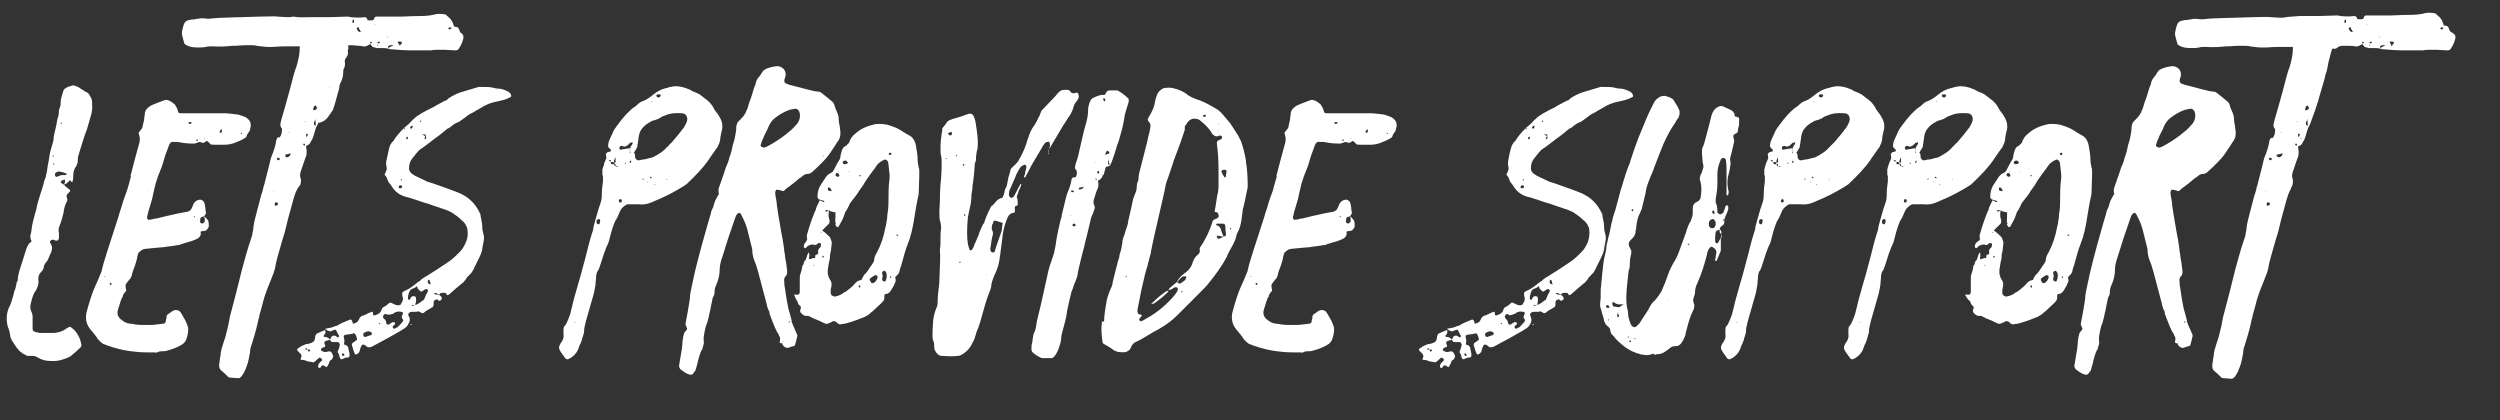
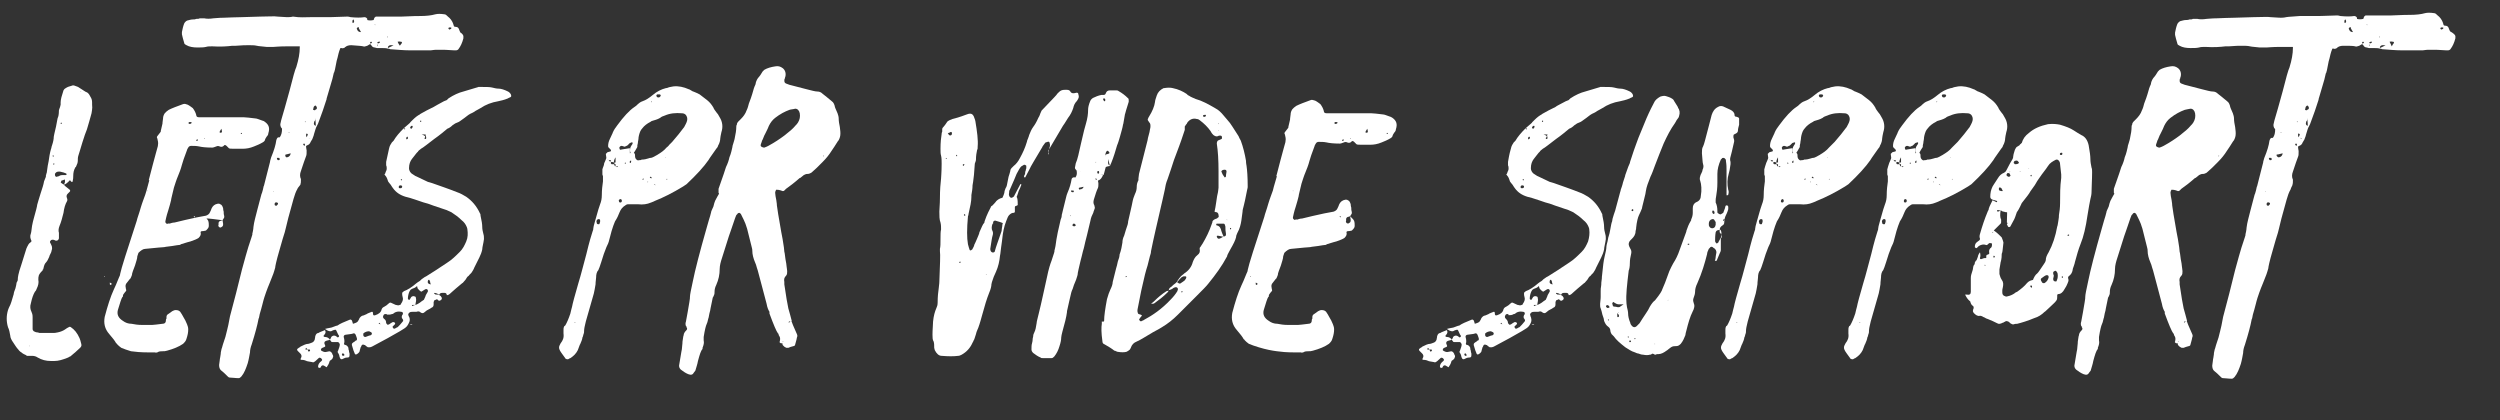
<svg xmlns="http://www.w3.org/2000/svg" version="1.1" id="Layer_1" x="0px" y="0px" width="437px" height="73.5px" viewBox="0 0 437 73.5" style="enable-background:new 0 0 437 73.5;" xml:space="preserve">
  <rect x="0" y="0" width="437" height="73.5" fill="#333333" stroke="none" />
  <style type="text/css">
	.st0{enable-background:new    ;}
	.st1{fill:#FFFFFF;}
</style>
  <title>5-titularAsset 6</title>
  <g>
    <g id="Layer_1-2">
      <g class="st0">
        <path class="st1" d="M6.8,48.1C6.8,48.1,6.8,48.1,6.8,48.1c-0.1,0.3-0.1,0.5-0.1,0.8c0.1,0.5,0,1-0.3,1.6     c-0.1,0.3-0.2,0.4-0.3,0.5c-0.3,0.5-0.5,1.1-0.7,2c-0.2,0.6-0.1,1.1,0.1,1.5c0.1,0.2,0.2,0.5,0.2,0.9c0,1.1,0,1.8,0,2.1     c0,0.2,0.1,0.3,0.2,0.4c0.2,0.1,0.4,0.2,0.6,0.2c0.2,0,0.3,0.1,0.4,0.1c1.1,0,1.9,0,2.4,0c0.2,0,0.4,0,0.8-0.1     c0.5-0.1,1-0.3,1.4-0.6c0.1-0.1,0.3-0.2,0.5-0.3c0.1-0.1,0.3-0.1,0.4,0c0.6,0.4,1.1,1,1.5,1.9c0.1,0.2,0.2,0.6,0.3,1     c0.1,0.3,0,0.5-0.2,0.7c-0.5,0.5-1,0.9-1.7,1.5c-0.1,0-0.2,0.1-0.4,0.2c-1,0.4-1.7,0.6-2.4,0.6c-0.4,0-0.6,0-0.6,0     c-0.9,0-1.6-0.2-2.3-0.6c-0.3-0.2-0.6-0.3-1-0.3c-0.3,0-0.6,0-0.9,0C4.5,62,4.3,62,4,61.8c-0.3-0.2-0.6-0.4-0.8-0.7     c-0.3-0.3-0.6-0.8-1-1.4c-0.2-0.3-0.4-0.7-0.4-1c-0.1-0.6-0.2-1.1-0.4-1.5c-0.3-1-0.3-2,0-3c0.1-0.3,0.2-0.5,0.2-0.5     c0.3-0.5,0.5-1.3,0.8-2.3c0-0.2,0.1-0.5,0.3-1c0.1-0.4,0.2-0.8,0.2-1c0,0,0.1-0.1,0.2-0.4h0c0-0.7,0.2-1.3,0.3-1.7     c0,0,0.4-1.2,1.2-3.8c0,0,0-0.1,0.1-0.2c0-0.1,0-0.2,0.1-0.2c0.1-0.3,0.3-0.6,0.5-0.7c0,0,0.1-0.1,0.2-0.2V42l0,0.1     c-0.2-0.4-0.3-0.8-0.1-1.3c0.1-0.3,0.1-0.7,0.2-1.3c0.1-0.5,0.2-1,0.3-1.3c0.4-1.4,0.6-2.2,0.6-2.4c0.1-0.4,0.3-1,0.6-2     c0.3-0.9,0.5-1.5,0.6-2.1C8,31,8.1,30.7,8,30.8c0-0.1,0.1-0.3,0.1-0.4c0.1-0.2,0.1-0.4,0.1-0.4c0.1-0.8,0.2-1.4,0.3-1.8     c0.1-0.7,0.2-1.4,0.4-2.1c0.1-0.2,0.1-0.5,0.2-0.7c0.2-0.6,0.3-1.1,0.3-1.5c0,0,0.1-0.6,0.4-1.8c0.2-1.1,0.3-1.6,0.3-1.5     c0.1-0.2,0.2-0.6,0.2-1.3c0-0.1,0.1-0.3,0.2-0.6c0-0.1,0.1-0.3,0.1-0.4c0-0.1,0-0.2,0-0.4c0-0.5,0.2-1.2,0.5-2.1     c0.1-0.2,0.2-0.3,0.4-0.4c0.3-0.2,0.6-0.3,1-0.4c0.2-0.1,0.4-0.1,0.6,0c0.3,0.1,0.6,0.2,0.7,0.3c0.8,0.5,1.2,0.8,1.3,0.8     c0.3,0.1,0.5,0.4,0.7,0.8c0.2,0.3,0.3,0.6,0.3,1c0,0.1,0,0.3,0,0.4C16.2,19,16,19.6,16,19.8c-0.3,1-0.5,1.9-0.8,2.8     c-0.2,0.5-0.5,1.3-0.8,2.3c-0.3,1.1-0.6,1.9-0.7,2.3c-0.1,0.3-0.1,0.6-0.1,0.9c0,0.3-0.1,0.6-0.3,1c0,0.1-0.1,0.1-0.1,0.1     c-0.3,0.5-0.4,1-0.4,1.6c0,0.2,0,0.5-0.1,0.9c0,0.1-0.1,0.1-0.1,0.1c-0.1,0-0.1,0-0.2-0.1c-0.1-0.2-0.2-0.2-0.3-0.1     c-0.1,0.1-0.2,0.3-0.3,0.3c-0.1,0.1-0.2,0.2-0.4,0.3c0,0-0.1,0-0.3,0.1l0.1-0.1c0.2-0.3,0.2-0.6,0.1-0.9h0h0.1     c-0.1,0.1-0.4,0.2-0.7,0.3v0c0,0.1,0,0.2-0.1,0.3c0,0,0,0,0,0c0.1,0.1,0.3,0.2,0.6,0.4c0.1,0.2,0.4,0.4,0.9,0.8     c0.2,0.1,0.2,0.3,0.1,0.4c0,0-0.1,0.1-0.2,0.2c-0.2,0.2-0.2,0.2-0.2,0.2c-0.2,0.2-0.2,0.5-0.1,0.7c0.1,0.3,0.1,0.4,0,0.6     c-0.3,0.5-0.5,1.2-0.6,2c-0.2,0.8-0.4,1.6-0.7,2.3c-0.2,0.5-0.2,0.9-0.1,1.2c0,0.5,0,0.8,0,0.9c0,0.2-0.1,0.3-0.2,0.4     c-0.2,0.1-0.4,0.1-0.5,0l-0.3-0.1c-0.1,0-0.3,0-0.4,0.1c-0.2,0.2-0.2,0.3-0.1,0.5c0,0,0.1,0.1,0.2,0.4c0.1,0.2,0.1,0.4,0.1,0.6     c-0.1,0.3-0.1,0.4-0.1,0.4c0,0.1-0.1,0.3-0.2,0.5c-0.1,0.2-0.2,0.4-0.2,0.5c-0.2,0.4-0.3,0.7-0.5,0.9c-0.3,0.3-0.4,0.6-0.5,1.1     l-0.1,0.3c-0.1-0.1-0.2-0.1-0.1,0l0.1,0C6.9,47.8,6.8,48.1,6.8,48.1z M5.2,60.4l-0.1,0.1l0.1,0V60.4z M7.6,44l0.1,0     C7.6,44,7.6,44,7.6,44l0,0.1L7.6,44z M9.4,27.3c0-0.1-0.1-0.2-0.2-0.1c0,0,0,0.1,0,0.1l0.1,0.1L9.4,27.3z M9.5,28.7     c0,0,0-0.1,0-0.1c-0.1-0.1-0.2,0-0.2,0.1l0.1,0.1C9.5,28.7,9.5,28.7,9.5,28.7z M9.4,34.4L9.4,34.4L9.4,34.4L9.4,34.4L9.4,34.4z      M10.3,30.8c0.2-0.2,0.5-0.2,0.9-0.2h0.3c0.1,0,0.2-0.1,0.1-0.2c0-0.1,0-0.1-0.1-0.1c-0.2-0.1-0.5-0.2-1-0.3c0,0-0.1,0-0.3,0     c-0.3,0-0.5,0.2-0.6,0.4c0,0.2,0,0.4,0.2,0.5l0.1,0C10.2,30.8,10.3,30.8,10.3,30.8z M10.8,21.5c-0.1-0.1-0.1-0.1-0.2,0     c0,0,0,0.1,0,0.1c0.1,0.1,0.1,0.1,0.2,0L10.8,21.5z M11.3,17.9L11.3,17.9L11.3,17.9z M14.1,15.9l0,0.1l0.1,0L14.1,15.9z" />
-         <path class="st1" d="M36.1,38.2C36.1,38.2,36.1,38.2,36.1,38.2c0.1,0.1,0.2,0.2,0.3,0.4c0.1,0.3,0.1,0.6,0.1,0.9     c0,0.3-0.2,0.5-0.5,0.8c-0.1,0-0.3,0.1-0.6,0.1c-0.3,0-0.4,0.1-0.3,0.4c0,0.3-0.1,0.5-0.4,0.8c-0.3,0.2-0.8,0.4-1.4,0.6     c-0.1,0-0.7,0.2-1.7,0.5l-0.1,0.1c-0.3,0-0.7,0.1-1.4,0.2c-0.6,0.1-1,0.1-1.4,0.2c-0.2,0-1.3,0.1-3.3,0.3c-0.4,0-0.8,0.3-1.2,0.7     c0,0.1-0.1,0.2-0.1,0.3c0,0.1-0.1,0.2-0.1,0.3c0,0.4-0.2,0.9-0.4,1.6c-0.3,0.8-0.5,1.3-0.5,1.4c0,0.2-0.1,0.5-0.3,0.9     c0-0.1-0.2,0.2-0.6,0.7c-0.3,0.3-0.3,0.6-0.2,1l0,0.1c0.1,0.2,0.1,0.4-0.1,0.5c-0.2,0.3-0.4,0.5-0.4,0.6c0,0.2,0,0.3-0.1,0.3     c-0.2,0.3-0.4,1-0.8,2.3c-0.2,0.8,0.1,1.4,0.9,1.9c0.4,0.3,0.9,0.5,1.5,0.5c0.5,0.1,1.1,0.2,1.8,0.2c0.6,0,1.2,0,1.8,0     c0.3,0,0.9-0.1,1.8-0.2c0.4,0,0.6-0.2,0.6-0.6c0-0.1,0-0.2,0.1-0.3c0,0.1,0,0,0-0.3c0-0.2,0.1-0.4,0.3-0.5     c0.2-0.1,0.4-0.3,0.7-0.5c0.2-0.1,0.4-0.2,0.6-0.2c0.4,0,0.6,0.1,0.8,0.3c0.2,0.3,0.4,0.6,0.6,1c0.2,0.3,0.4,0.7,0.6,1.2     c0.1,0.3,0.2,0.5,0.2,0.9c0,0.5-0.1,1-0.3,1.6c-0.1,0.4-0.3,0.6-0.6,0.9c-0.7,0.5-1.7,0.9-2.8,1.2c-0.3,0.1-0.5,0.1-0.8,0.1     c-0.3,0-0.6,0-0.9,0.2c-0.1,0-0.3,0.1-0.4,0c-0.2,0-0.6,0-1.2,0c-1.3,0-2.3-0.1-3-0.2c-0.8-0.1-1.9-0.3-3.2-0.7     c-0.7-0.2-1.2-0.4-1.7-0.6c-0.3-0.2-0.5-0.4-0.7-0.6c-0.1-0.1-0.1-0.2-0.2-0.2c-0.2-0.4-0.6-0.9-1.2-1.6c-0.8-0.9-1-1.9-0.8-3     c0.5-1.9,1-3.5,1.6-4.8c0.2-0.4,0.5-1.1,0.9-2.1c0.1-0.2,0.2-0.4,0.2-0.6c0.2-1,1.2-4.1,2.9-9.3c0.1-0.5,0.4-1.2,0.7-2.3     c0.3-1,0.6-1.7,0.8-2.3c0,0,0.3-0.9,0.7-2.5h0l-0.1,0c1.1-4.3,1.7-6.3,1.6-6c0,0,0-0.1,0-0.1c0.1-0.4,0-0.8-0.1-1.2     c-0.1-0.1-0.1-0.3,0-0.4c0.5-0.6,0.7-0.9,0.6-0.9c0,0,0.1-0.4,0.3-1.3c0,0,0-0.3,0.1-0.9c0-0.3,0.1-0.6,0.3-0.9     c0.1-0.1,0.2-0.2,0.3-0.3c0.1-0.1,0.3-0.2,0.4-0.3c0.6-0.3,1.4-0.6,2.5-1c0.3-0.1,0.5,0,0.8,0.1c0.4,0.2,0.6,0.4,0.9,0.6     c0.3,0.4,0.5,0.8,0.6,1.2c0,0.3,0.2,0.4,0.5,0.4c0.3,0,0.5,0,0.6,0c0.2,0,0.6,0,1.1,0c0.5,0,0.8,0,1.1,0c3.4,0,5.1,0,5,0     c0.4,0,1.1,0.1,2,0.2c0.3,0,0.7,0.2,1.3,0.4c0.1,0,0.3,0.1,0.4,0.2c0.7,0.5,0.9,1.1,0.6,2c0,0.2-0.1,0.4-0.3,0.6     c-0.2,0.3-0.3,0.5-0.3,0.6c0,0.1-0.2,0.3-0.4,0.4c-0.5,0.3-1,0.5-1.5,0.7c-0.7,0.3-1.4,0.4-1.9,0.4c-0.2,0-0.5,0-0.9,0     c-0.4,0-0.7,0-0.8,0c-0.4,0-0.7,0-0.8-0.1c0,0-0.1-0.1-0.4-0.4c-0.2-0.2-0.4-0.2-0.5,0c-0.2,0.2-0.5,0.2-0.7,0.1     c-0.2-0.1-0.4-0.1-0.6,0c-0.3,0.1-0.5,0.2-0.7,0.2c-1.1,0-1.9-0.1-2.3-0.2c-0.5-0.1-0.9-0.1-1.4-0.1c-0.2,0-0.4,0.1-0.5,0.3     c-0.1,0.2-0.2,0.3-0.2,0.4c-0.5,1.3-0.8,2.2-0.9,2.6c-0.2,0.8-0.5,1.5-0.7,2c-0.3,0.7-0.5,1.4-0.7,2c-0.3,1.3-0.5,2-0.5,2.2     c-0.1,0.5-0.3,1.1-0.5,1.8c-0.1,0.3-0.3,0.9-0.5,1.9c0,0.1,0,0.2,0.1,0.3c0.1,0.1,0.2,0.2,0.3,0.1c0.2,0,0.3-0.1,0.3,0     c0.3-0.1,0.6-0.2,0.9-0.2c1.2-0.3,2.5-0.6,3.9-0.9c0.5-0.1,1-0.2,1.6-0.3c0.3-0.1,0.6-0.3,0.7-0.6c0.1-0.2,0.2-0.4,0.3-0.7     c0.2-0.4,0.5-0.7,1.1-0.8c0.1,0,0.3,0,0.4,0.1c0.3,0.1,0.4,0.4,0.5,0.7c0,0,0,0.3,0.1,0.6c0,0.3,0,0.5,0.1,0.8     c0,0.1,0,0.3-0.1,0.4c0-0.1,0,0-0.2,0.3c-0.1,0-0.2,0.1-0.3,0.1c-0.2,0-0.4,0.2-0.4,0.4l0,0.1c0,0,0,0,0,0.1l0,0.1     c-0.1,0.1,0,0.3,0.1,0.4c0.2,0.1,0.3,0.1,0.4,0c0.2-0.1,0.3-0.2,0.3-0.5c0,0,0-0.2-0.1-0.7C36,38.1,36.1,38.2,36.1,38.2z      M18.3,48.3L18.3,48.3c-0.1,0-0.1,0-0.1,0l0,0.1C18.3,48.4,18.4,48.4,18.3,48.3C18.3,48.4,18.3,48.3,18.3,48.3z M19.1,49.4l0.1,0     c0,0.2,0,0.3,0,0.3c0,0,0.1,0.1,0.1,0.1c0.1,0,0.2,0,0.2-0.2c0-0.1,0-0.1-0.1-0.1C19.4,49.5,19.3,49.4,19.1,49.4L19.1,49.4z      M25.7,33.4l0.1,0l-0.1-0.1V33.4z M32.8,39.7c0,0,0,0.1-0.1,0v-0.1c0.1,0,0.1,0,0,0.1L32.8,39.7z M33.5,21.4     c-0.2-0.1-0.4-0.1-0.5,0c-0.1,0.1-0.1,0.1,0,0.2c0.1,0.1,0.3,0.1,0.5-0.1V21.4z M33,40.4L33,40.4L33,40.4L33,40.4z M34,37.8     c-0.1,0-0.2,0-0.1,0.1c0,0,0.1,0.1,0.1,0.1l0.1-0.1L34,37.8z M34.5,24.6c0,0,0.1-0.1,0.1-0.1c0-0.1-0.1-0.2-0.2-0.1l-0.1,0.1     C34.3,24.6,34.4,24.7,34.5,24.6z M35.5,22.9l0-0.1L35.5,22.9L35.5,22.9z M35.7,24.2c0,0,0,0,0,0.1c0.1,0,0.1,0,0.1,0l0-0.1     C35.7,24.2,35.7,24.2,35.7,24.2z M37.7,24.4L37.7,24.4L37.7,24.4z M38.7,22.5c-0.2,0.3-0.3,0.5-0.3,0.5c0,0,0,0.1,0,0.1     c0,0.1,0,0.1,0.1,0.1c0.1,0,0.2,0,0.3-0.1C38.8,23,38.8,22.8,38.7,22.5L38.7,22.5z M42.3,23.3c-0.1-0.1-0.2-0.1-0.2,0     c0,0,0,0.1,0,0.1c0.1,0,0.1,0,0.2,0L42.3,23.3z" />
+         <path class="st1" d="M36.1,38.2C36.1,38.2,36.1,38.2,36.1,38.2c0.1,0.1,0.2,0.2,0.3,0.4c0.1,0.3,0.1,0.6,0.1,0.9     c0,0.3-0.2,0.5-0.5,0.8c-0.1,0-0.3,0.1-0.6,0.1c-0.3,0-0.4,0.1-0.3,0.4c0,0.3-0.1,0.5-0.4,0.8c-0.3,0.2-0.8,0.4-1.4,0.6     c-0.1,0-0.7,0.2-1.7,0.5l-0.1,0.1c-0.3,0-0.7,0.1-1.4,0.2c-0.6,0.1-1,0.1-1.4,0.2c-0.2,0-1.3,0.1-3.3,0.3c-0.4,0-0.8,0.3-1.2,0.7     c0,0.1-0.1,0.2-0.1,0.3c0,0.1-0.1,0.2-0.1,0.3c0,0.4-0.2,0.9-0.4,1.6c-0.3,0.8-0.5,1.3-0.5,1.4c0,0.2-0.1,0.5-0.3,0.9     c0-0.1-0.2,0.2-0.6,0.7c-0.3,0.3-0.3,0.6-0.2,1l0,0.1c0.1,0.2,0.1,0.4-0.1,0.5c-0.2,0.3-0.4,0.5-0.4,0.6c0,0.2,0,0.3-0.1,0.3     c-0.2,0.3-0.4,1-0.8,2.3c-0.2,0.8,0.1,1.4,0.9,1.9c0.4,0.3,0.9,0.5,1.5,0.5c0.5,0.1,1.1,0.2,1.8,0.2c0.6,0,1.2,0,1.8,0     c0.3,0,0.9-0.1,1.8-0.2c0.4,0,0.6-0.2,0.6-0.6c0-0.1,0-0.2,0.1-0.3c0,0.1,0,0,0-0.3c0-0.2,0.1-0.4,0.3-0.5     c0.2-0.1,0.4-0.3,0.7-0.5c0.2-0.1,0.4-0.2,0.6-0.2c0.4,0,0.6,0.1,0.8,0.3c0.2,0.3,0.4,0.6,0.6,1c0.2,0.3,0.4,0.7,0.6,1.2     c0.1,0.3,0.2,0.5,0.2,0.9c0,0.5-0.1,1-0.3,1.6c-0.1,0.4-0.3,0.6-0.6,0.9c-0.7,0.5-1.7,0.9-2.8,1.2c-0.3,0.1-0.5,0.1-0.8,0.1     c-0.3,0-0.6,0-0.9,0.2c-0.1,0-0.3,0.1-0.4,0c-0.2,0-0.6,0-1.2,0c-1.3,0-2.3-0.1-3-0.2c-0.7-0.2-1.2-0.4-1.7-0.6c-0.3-0.2-0.5-0.4-0.7-0.6c-0.1-0.1-0.1-0.2-0.2-0.2c-0.2-0.4-0.6-0.9-1.2-1.6c-0.8-0.9-1-1.9-0.8-3     c0.5-1.9,1-3.5,1.6-4.8c0.2-0.4,0.5-1.1,0.9-2.1c0.1-0.2,0.2-0.4,0.2-0.6c0.2-1,1.2-4.1,2.9-9.3c0.1-0.5,0.4-1.2,0.7-2.3     c0.3-1,0.6-1.7,0.8-2.3c0,0,0.3-0.9,0.7-2.5h0l-0.1,0c1.1-4.3,1.7-6.3,1.6-6c0,0,0-0.1,0-0.1c0.1-0.4,0-0.8-0.1-1.2     c-0.1-0.1-0.1-0.3,0-0.4c0.5-0.6,0.7-0.9,0.6-0.9c0,0,0.1-0.4,0.3-1.3c0,0,0-0.3,0.1-0.9c0-0.3,0.1-0.6,0.3-0.9     c0.1-0.1,0.2-0.2,0.3-0.3c0.1-0.1,0.3-0.2,0.4-0.3c0.6-0.3,1.4-0.6,2.5-1c0.3-0.1,0.5,0,0.8,0.1c0.4,0.2,0.6,0.4,0.9,0.6     c0.3,0.4,0.5,0.8,0.6,1.2c0,0.3,0.2,0.4,0.5,0.4c0.3,0,0.5,0,0.6,0c0.2,0,0.6,0,1.1,0c0.5,0,0.8,0,1.1,0c3.4,0,5.1,0,5,0     c0.4,0,1.1,0.1,2,0.2c0.3,0,0.7,0.2,1.3,0.4c0.1,0,0.3,0.1,0.4,0.2c0.7,0.5,0.9,1.1,0.6,2c0,0.2-0.1,0.4-0.3,0.6     c-0.2,0.3-0.3,0.5-0.3,0.6c0,0.1-0.2,0.3-0.4,0.4c-0.5,0.3-1,0.5-1.5,0.7c-0.7,0.3-1.4,0.4-1.9,0.4c-0.2,0-0.5,0-0.9,0     c-0.4,0-0.7,0-0.8,0c-0.4,0-0.7,0-0.8-0.1c0,0-0.1-0.1-0.4-0.4c-0.2-0.2-0.4-0.2-0.5,0c-0.2,0.2-0.5,0.2-0.7,0.1     c-0.2-0.1-0.4-0.1-0.6,0c-0.3,0.1-0.5,0.2-0.7,0.2c-1.1,0-1.9-0.1-2.3-0.2c-0.5-0.1-0.9-0.1-1.4-0.1c-0.2,0-0.4,0.1-0.5,0.3     c-0.1,0.2-0.2,0.3-0.2,0.4c-0.5,1.3-0.8,2.2-0.9,2.6c-0.2,0.8-0.5,1.5-0.7,2c-0.3,0.7-0.5,1.4-0.7,2c-0.3,1.3-0.5,2-0.5,2.2     c-0.1,0.5-0.3,1.1-0.5,1.8c-0.1,0.3-0.3,0.9-0.5,1.9c0,0.1,0,0.2,0.1,0.3c0.1,0.1,0.2,0.2,0.3,0.1c0.2,0,0.3-0.1,0.3,0     c0.3-0.1,0.6-0.2,0.9-0.2c1.2-0.3,2.5-0.6,3.9-0.9c0.5-0.1,1-0.2,1.6-0.3c0.3-0.1,0.6-0.3,0.7-0.6c0.1-0.2,0.2-0.4,0.3-0.7     c0.2-0.4,0.5-0.7,1.1-0.8c0.1,0,0.3,0,0.4,0.1c0.3,0.1,0.4,0.4,0.5,0.7c0,0,0,0.3,0.1,0.6c0,0.3,0,0.5,0.1,0.8     c0,0.1,0,0.3-0.1,0.4c0-0.1,0,0-0.2,0.3c-0.1,0-0.2,0.1-0.3,0.1c-0.2,0-0.4,0.2-0.4,0.4l0,0.1c0,0,0,0,0,0.1l0,0.1     c-0.1,0.1,0,0.3,0.1,0.4c0.2,0.1,0.3,0.1,0.4,0c0.2-0.1,0.3-0.2,0.3-0.5c0,0,0-0.2-0.1-0.7C36,38.1,36.1,38.2,36.1,38.2z      M18.3,48.3L18.3,48.3c-0.1,0-0.1,0-0.1,0l0,0.1C18.3,48.4,18.4,48.4,18.3,48.3C18.3,48.4,18.3,48.3,18.3,48.3z M19.1,49.4l0.1,0     c0,0.2,0,0.3,0,0.3c0,0,0.1,0.1,0.1,0.1c0.1,0,0.2,0,0.2-0.2c0-0.1,0-0.1-0.1-0.1C19.4,49.5,19.3,49.4,19.1,49.4L19.1,49.4z      M25.7,33.4l0.1,0l-0.1-0.1V33.4z M32.8,39.7c0,0,0,0.1-0.1,0v-0.1c0.1,0,0.1,0,0,0.1L32.8,39.7z M33.5,21.4     c-0.2-0.1-0.4-0.1-0.5,0c-0.1,0.1-0.1,0.1,0,0.2c0.1,0.1,0.3,0.1,0.5-0.1V21.4z M33,40.4L33,40.4L33,40.4L33,40.4z M34,37.8     c-0.1,0-0.2,0-0.1,0.1c0,0,0.1,0.1,0.1,0.1l0.1-0.1L34,37.8z M34.5,24.6c0,0,0.1-0.1,0.1-0.1c0-0.1-0.1-0.2-0.2-0.1l-0.1,0.1     C34.3,24.6,34.4,24.7,34.5,24.6z M35.5,22.9l0-0.1L35.5,22.9L35.5,22.9z M35.7,24.2c0,0,0,0,0,0.1c0.1,0,0.1,0,0.1,0l0-0.1     C35.7,24.2,35.7,24.2,35.7,24.2z M37.7,24.4L37.7,24.4L37.7,24.4z M38.7,22.5c-0.2,0.3-0.3,0.5-0.3,0.5c0,0,0,0.1,0,0.1     c0,0.1,0,0.1,0.1,0.1c0.1,0,0.2,0,0.3-0.1C38.8,23,38.8,22.8,38.7,22.5L38.7,22.5z M42.3,23.3c-0.1-0.1-0.2-0.1-0.2,0     c0,0,0,0.1,0,0.1c0.1,0,0.1,0,0.2,0L42.3,23.3z" />
        <path class="st1" d="M81,6.3c0,0.1,0,0.3,0,0.4c-0.2,0.8-0.5,1.4-0.8,1.8c-0.1,0.2-0.3,0.3-0.5,0.3c0,0-0.1,0-0.2,0     c0,0-0.1,0-0.1,0c-1.3-0.1-2-0.1-2.1-0.1c-0.2,0-0.6,0-1,0c-0.5,0-0.8,0.1-1,0.1c0.2,0-0.1,0-0.9,0c-1.9,0-2.8,0-2.7,0     c-1,0-2.2-0.1-3.5-0.2c0,0-0.2-0.1-0.4-0.1v0c-0.3-0.1-0.7-0.1-1.2-0.1c-0.1,0-0.3,0-0.7,0v0l-0.4-0.1c-0.3,0-0.5-0.2-0.6-0.4     c0,0-0.1-0.1-0.2-0.2c-0.3,0.2-0.5,0.3-0.5,0.3c-0.3,0.1-0.6,0.2-0.7,0.1C63.1,8,62.4,8,61.4,7.9c-0.4,0-0.8,0.1-1,0.3     c0,0-0.1,0-0.1,0.1c-0.2,0.1-0.4,0.2-0.6,0.1c0.1,0,0,0-0.2,0c-0.3,0.7-0.4,1.3-0.5,1.7c-0.1,0.3-0.2,0.7-0.3,1.3     c-0.1,0.6-0.2,1-0.3,1.3c0-0.2-0.1,0.2-0.3,1.1c-0.7,2.5-1.1,3.6-1,3.5c-0.4,1.3-0.9,2.7-1.5,4.3c0,0-0.1,0.2-0.2,0.4     c-0.2,0.3-0.3,0.8-0.5,1.4c0,0.1-0.1,0.4-0.3,0.9h0c-0.2,0.3-0.3,0.5-0.3,0.5c-0.1,0.3-0.3,0.5-0.6,0.6c0,0-0.1,0.1-0.2,0.1     c0,0.4,0.1,0.7,0.1,0.8c0,0.5,0,0.8-0.1,1c-0.2,0.5-0.5,1.4-0.9,2.6c-0.2,0.5-0.2,1,0,1.4c0,0,0,0.1,0,0.2c0,0.3,0,0.5-0.1,0.8     C52.2,32.7,52,32.9,52,33c-0.3,0.5-0.5,1.1-0.7,1.8c-0.8,2.8-1.2,4.4-1.3,4.9c-0.1,0.5-0.3,1.2-0.6,2.1c-0.3,1-0.5,1.7-0.6,2.1     c-0.5,1.7-0.7,2.7-0.7,2.9c-0.1,0.3-0.2,0.8-0.5,1.5c-0.3,0.8-0.6,1.5-0.8,2c-0.2,0.5-0.4,1.1-0.6,1.7c-0.2,0.6-0.4,1.6-0.8,2.9     c-0.1,0.4-0.1,0.7-0.2,0.8c-0.2,1.1-0.6,2.6-1.2,4.5c-0.2,0.5-0.3,1-0.3,1.4c-0.1,0.5-0.2,1.2-0.4,1.9c-0.3,0.9-0.6,1.7-1.1,2.3     c-0.2,0.2-0.3,0.3-0.5,0.3c-0.6,0-1.1-0.1-1.5-0.1c-0.2,0-0.3-0.1-0.4-0.2c-0.4-0.4-0.8-0.8-1.2-1.1c-0.2-0.2-0.3-0.5-0.3-0.9     c0.1-0.5,0.1-1,0.2-1.4c0-0.2,0.1-0.4,0.1-0.8c0.1-0.4,0.1-0.6,0.2-0.8c0.1-0.4,0.2-0.7,0.3-1c0.2-0.5,0.4-1.2,0.6-2.1     c0.1-0.4,0.3-1.2,0.5-2.4c0.7-2.6,1.4-5.3,2.1-8.2c0.5-1.9,0.9-3.2,1.1-3.9c0.5-1.6,0.8-2.3,0.7-2.3c0.2-0.8,0.2-1.2,0.2-1.2     c0.1-0.9,0.4-1.9,0.7-3.1c0.5-1.8,0.7-2.8,0.8-2.9c0.1-0.3,0.2-0.7,0.3-1.2c0,0.3,0.3-1.2,1.1-4.2c0-0.2,0.1-0.4,0.2-0.8     c0.5-1.2,0.8-2.2,0.9-3c0.1-0.3,0.2-0.5,0.4-0.5c0,0,0,0,0.1,0c0,0,0.1,0,0.1,0c0.3-0.4,0.4-0.9,0.4-1.5l0,0     c-0.1-0.2-0.2-0.2-0.2-0.3c-0.1-0.2-0.1-0.4-0.1-0.5c0.1-0.5,0.2-0.9,0.3-1.2c0.2-0.6,0.6-2.1,1.3-4.6c0.6-2.4,1-3.8,1.2-4.2     c0.4-1.3,0.6-2.4,0.6-3.4c0-0.1,0-0.1,0-0.2c-1.6,0-2.3,0-2.3,0c-1.3,0-2.1,0.1-2.3,0.1c-0.2,0-0.6,0-1.2,0     c-0.7-0.1-1.3-0.1-1.7-0.2c-0.4-0.1-0.9-0.1-1.4-0.1c-0.5,0-1.2,0-2.3,0.1c-0.3,0-0.5,0-0.6,0c-0.8,0.1-2,0.2-3.5,0.1     c-0.4,0-0.8,0-1.1,0.1c-0.4,0.1-0.9,0.1-1.5,0.1c-0.7,0-1.4-0.1-1.9-0.4c-0.2-0.1-0.4-0.2-0.4-0.4c-0.2-0.6-0.3-1.1-0.4-1.5     c0-0.2,0-0.3,0-0.4c0.1-0.5,0.2-1,0.4-1.5c0.1-0.2,0.3-0.4,0.5-0.5c0.4-0.1,0.7-0.2,1-0.2c0.2,0,0.4,0,0.6-0.1     c0.3,0,0.5,0,0.6-0.1c0.3,0,0.5,0,0.8,0c0.4,0.1,1,0.1,1.6,0c0.3,0,0.9-0.1,1.8-0.1c2-0.1,4.2-0.1,6.4-0.2c1.5,0,2.5-0.1,3,0     c1.3,0.1,1.9,0.1,1.8,0.1c0.6,0,0.9-0.1,0.9-0.1C52.5,3.1,53.3,3,54.2,3c1.5,0,2.2,0,2.3,0c0.2,0,0.5,0,0.9,0     c-0.2,0,0.9,0,3.3-0.1c0.1,0,0.3,0,0.6,0.1c1,0.1,1.8,0.1,2.4,0c0.2,0,0.4,0.1,0.5,0.3c0,0,0,0,0,0.1l0,0.1v0     c0.3,0.1,0.7,0.1,1.1,0v0c0.1-0.2,0.1-0.2,0.1-0.3c0.1-0.2,0.2-0.2,0.3-0.3c0.4,0,0.7,0,0.9,0c0.5,0,1.7,0,3.6,0     c1.9-0.1,3-0.1,3.3-0.1c1,0,1.9-0.1,2.6-0.3c0.4-0.1,0.9-0.1,1.6,0c0.2,0,0.4,0.2,0.6,0.4c0.4,0.3,0.7,0.7,0.9,1.2     c0,0,0,0.1,0.1,0.3c0,0.2,0.1,0.3,0.4,0.3c0.3,0,0.5,0.2,0.6,0.6c0.1,0.3,0.2,0.4,0.2,0.4S80.9,5.9,81,6.3z M47.9,33.5l-0.1-0.1     l0,0.1L47.9,33.5z M48.4,35.9c0.1-0.1,0.2-0.2,0.2-0.3s-0.1-0.2-0.2-0.2c-0.2-0.1-0.3,0-0.4,0.2c0,0.1,0,0.3,0.1,0.3     C48.2,36,48.3,36,48.4,35.9z M48.9,27.9c0-0.1,0-0.2-0.1-0.3c-0.1,0-0.2,0-0.4,0c0,0.2,0.1,0.4,0.2,0.4     C48.8,28,48.8,28,48.9,27.9z M49.5,33.9L49.5,33.9L49.4,34L49.5,33.9z M50.1,27.5c0.3,0,0.6-0.2,0.7-0.6c0,0,0,0,0-0.1     C50.4,26.9,50.1,27,50,27c-0.1,0-0.2,0.1-0.1,0.3C49.9,27.4,50,27.5,50.1,27.5z M50.6,23.1c0,0-0.1,0-0.2,0.1c0,0,0,0,0.1,0     C50.5,23.2,50.6,23.2,50.6,23.1z M51.4,22.3L51.4,22.3l0,0.1L51.4,22.3z M53.1,25.4c0,0,0.1,0,0.2,0.1c0-0.2,0-0.3,0-0.3     c0,0-0.1-0.1-0.1-0.1c-0.1,0-0.2,0-0.2,0.2C53.1,25.4,53.1,25.4,53.1,25.4z M53.4,21.2L53.4,21.2c-0.1,0-0.1,0-0.1,0.1     C53.3,21.4,53.4,21.4,53.4,21.2z M53.5,23.5c0,0.2,0,0.3,0.1,0.5c0.1-0.2,0.2-0.4,0.2-0.5c0-0.1,0-0.1-0.1-0.1     C53.6,23.3,53.6,23.3,53.5,23.5z M53.9,24.1c0.2,0.1,0.3,0.1,0.4,0.2C54.2,24.2,54,24.1,53.9,24.1z M55.1,19.2     c0.3-0.1,0.4-0.3,0.2-0.6c-0.1-0.2-0.2-0.2-0.4,0c-0.1,0.1-0.1,0.3-0.2,0.7v0v-0.1C55,19.3,55.1,19.3,55.1,19.2z M54.9,21.4     c-0.1,0.3,0,0.5,0.3,0.6c0-0.7-0.1-1.1-0.1-1.4c0,0.1,0,0.2,0,0.3c0,0,0,0.1-0.1,0.3C54.9,21.2,54.9,21.3,54.9,21.4z M61.7,4     c0.1,0,0.2-0.1,0.2-0.2c0-0.1,0-0.2-0.1-0.4c-0.2,0.1-0.2,0.2-0.2,0.4C61.6,4,61.6,4,61.7,4z M62.4,5.1c0.1,0.3,0.3,0.5,0.6,0.5     c0,0,0.1,0,0.1,0c-0.2-0.4-0.4-0.6-0.4-0.8c0-0.1-0.1-0.1-0.2,0C62.4,4.9,62.3,5,62.4,5.1z M65,7.5c0,0,0-0.1,0-0.1     c0-0.1-0.1-0.1-0.2-0.1c0,0-0.1,0.1-0.1,0.1c0,0,0,0.1,0,0.2C64.9,7.6,65,7.5,65,7.5z M65.6,4.4c0-0.1,0-0.1-0.1-0.2     C65.5,4.3,65.5,4.3,65.6,4.4C65.5,4.3,65.5,4.4,65.6,4.4z M66.4,7.4c0-0.1-0.1-0.2-0.2-0.1c-0.1,0-0.2,0.1-0.3,0.2     c0.2,0.1,0.3,0.1,0.4,0C66.4,7.5,66.4,7.4,66.4,7.4z M65.9,7.7c0,0.2,0,0.3,0,0.4C66,8,66,7.9,65.9,7.7z M66.3,4.9l0.1,0     L66.3,4.9L66.3,4.9z M67.7,6.4c0,0.1,0,0.2,0.1,0.1l0-0.1L67.7,6.4z M67.8,8.4c0.5-0.2,0.8-0.4,1-0.5c-0.1,0-0.1,0-0.2,0     c0,0-0.1,0-0.2,0c-0.1,0-0.2,0-0.2,0C67.9,8,67.8,8.1,67.8,8.4z M70.2,7.6c0.1-0.2,0.1-0.3-0.1-0.3c-0.1,0-0.3-0.1-0.6,0h0     l0.2,0.4C69.8,7.8,69.9,8,69.9,8S70,7.8,70.2,7.6z M78.7,5.1c0.1,0,0.2-0.1,0.2-0.2c0,0,0-0.1-0.1-0.1c-0.1,0-0.2,0-0.3,0     c-0.1,0.1-0.2,0.1-0.1,0.2C78.5,5.2,78.6,5.2,78.7,5.1z" />
-         <path class="st1" d="M57.5,20.2c-0.2,0.4-0.5,0.6-0.8,0.9c-0.1,0-0.3,0.2-0.7,0.3c-0.2,0.1-0.4,0.1-0.5-0.2c0-0.1,0-0.2,0-0.3     c0-0.2,0.1-0.7,0.1-1.5c0-0.6,0.1-1.2,0.1-1.5c0.1-0.4,0.1-0.9,0.2-1.5c0-0.2,0-0.6,0.1-1.4c0-0.5,0.1-1,0.1-1.4     c0-0.8,0.1-1.7,0.4-2.5c0.1-0.2,0.2-0.4,0.2-0.5c0.1-0.2,0.3-0.5,0.3-0.9c0.2-0.7,0.6-1.3,1.3-1.8c0.4-0.3,0.8-0.4,1.1-0.4     c0.5,0,0.8-0.1,0.9-0.1c0.1,0,0.2,0.1,0.2,0.2C60.9,8,61,8.4,60.8,8.7c0,0,0,0.1,0,0.1c0,0.1,0,0.1,0,0.2c0.1,0.3,0,0.7-0.3,1.1     c-0.2,0.3-0.3,0.5-0.2,0.9c0,0.4,0,0.7-0.2,1c-0.1,0.2-0.1,0.4-0.1,0.6c0,0.5-0.1,1-0.3,1.5c-0.2,0.4-0.4,0.8-0.4,1.2     c0,0,0,0.1,0,0.1c-0.5,1.8-0.8,3-1.1,3.8C57.9,19.6,57.7,20,57.5,20.2L57.5,20.2L57.5,20.2z M56,19.7c0,0,0,0,0.1,0.1     c0.1,0,0.2-0.1,0.2-0.2c0-0.1-0.1-0.2-0.2-0.1C56,19.5,55.9,19.6,56,19.7z M57.5,15.1C57.5,15.1,57.5,15.1,57.5,15.1l0,0.2     c0,0.1,0,0.1,0.1,0.1c0.1,0,0.1-0.1,0.1-0.2c0,0,0-0.1-0.1-0.3c0,0,0,0,0,0C57.5,15,57.5,15.1,57.5,15.1z M58.2,9.8V9.7l-0.1,0     L58.2,9.8z" />
        <path class="st1" d="M57.7,59.4c-0.5,0.1-0.8,0.2-0.9,0.3c-0.1,0.1-0.1,0.2-0.1,0.3c0,0,0,0.1,0.1,0.3c0.1,0.2,0.1,0.3-0.2,0.4     c-0.2,0.1-0.3,0.1-0.4,0.2c0,0-0.1,0.1-0.1,0.2c0,0.1,0,0.2,0.1,0.2c0.3,0.2,0.6,0.3,0.9,0.2c0.4-0.1,0.6-0.1,0.4-0.1     c0.2,0,0.4,0.1,0.5,0.3c0.1,0.1,0.1,0.3,0.2,0.4c0.1,0.2,0,0.4-0.1,0.6c-0.1,0.1-0.1,0.1-0.2,0.2c-0.2,0.1-0.3,0.2-0.3,0.3     c-0.1,0.4-0.3,0.7-0.5,1l0,0c-0.2-0.1-0.3-0.2-0.5-0.3c-0.2-0.1-0.4,0-0.5,0.2c0,0.1-0.1,0.2-0.2,0.2c0,0-0.1,0-0.1,0     c-0.1,0-0.2-0.1-0.2-0.2c0-0.4,0.2-0.7,0.6-1c0.2-0.2,0.1-0.3-0.1-0.5c-0.2-0.1-0.3-0.1-0.4,0c-0.5,0.5-0.8,0.7-0.7,0.6     c-0.1,0.1-0.3,0.2-0.4,0.1c-0.7-0.1-1.1-0.2-1-0.2c-0.2-0.1-0.5-0.2-0.9-0.2c-0.2,0-0.2-0.1-0.1-0.3c0.2-0.3,0.1-0.6-0.1-0.8     c-0.2-0.2-0.4-0.4-0.5-0.5c-0.1-0.2-0.1-0.3,0.1-0.4c0.2-0.2,0.4-0.2,0.4-0.3c0.6-0.3,1-0.5,1.4-0.5c0.1,0,0.3-0.1,0.6-0.2     c0.3-0.1,0.4-0.3,0.5-0.5c0.1-0.4,0.1-0.6,0.1-0.6c0.1-0.4,0.3-0.6,0.6-0.6c-0.1,0,0.3-0.2,1.1-0.5h0c0.2,0.3,0.1,0.6-0.1,0.8     c0,0,0,0.1-0.1,0.1c-0.1,0.2,0,0.3,0.2,0.3C57.2,58.9,57.5,59.1,57.7,59.4L57.7,59.4z M53.4,61c0,0,0,0.1,0,0.2l-0.1,0l0.1-0.1     l0.4,0c0,0.2,0.1,0.3,0.1,0.3c0.1,0.1,0.1,0.1,0.2,0c0,0,0.1-0.1,0.1-0.1c0-0.1,0-0.2-0.1-0.2c0,0-0.1,0-0.3,0     c-0.1-0.1-0.2-0.2-0.3-0.3l0,0C53.4,61,53.4,61,53.4,61z M55.5,60.5L55.5,60.5L55.5,60.5l0-0.1L55.5,60.5z M75.9,52.5     c0,0,0,0.1-0.1,0.3c0,0,0,0.1,0,0.4c0,0.3-0.1,0.5-0.4,0.6c-0.1,0.1-0.3,0.2-0.5,0.3c-0.2,0.1-0.4,0.2-0.6,0.4     c-0.3,0.3-0.5,0.3-0.8,0.1c-0.2-0.2-0.4-0.2-0.7-0.1c-0.1,0-0.3,0-0.6,0c-0.3,0-0.5,0-0.7,0.2c-0.1,0.1-0.2,0.3-0.1,0.4     c0,0.1,0,0.1,0,0.1c0.3,0.4,0.3,0.9,0,1.4h0c-0.2,0.4-0.4,0.6-0.7,0.8c0,0-0.3,0.2-0.8,0.5c-1.2,0.7-2.8,1.6-4.9,2.7     c-0.1,0-0.2,0.1-0.3,0.1c-0.2,0-0.3,0-0.4,0c-0.1-0.1-0.2-0.1-0.3-0.2c-0.1-0.1-0.2-0.2-0.3-0.2c-0.2-0.1-0.4-0.1-0.5,0.1     c-0.1,0.2-0.1,0.3-0.2,0.4c0,0,0,0.2-0.1,0.4c0,0.3-0.2,0.5-0.5,0.7c-0.2,0.1-0.3,0.1-0.4-0.1c-0.1-0.3-0.2-0.5-0.2-0.5     c-0.1-0.3-0.2-0.7-0.3-1c0-0.1,0-0.3,0.2-0.4c0,0,0.1-0.1,0.3-0.2c0.1-0.1,0.2-0.2,0.3-0.2s0.1-0.2,0.1-0.3     c0-0.1-0.1-0.3-0.2-0.6c-0.1-0.3-0.3-0.4-0.5-0.3c-0.2,0.1-0.6,0.1-1.2,0.2c-0.3,0-0.5,0.2-0.4,0.5c0.1,0.3,0.1,0.6,0.1,0.8h0     c-0.1,0.3-0.1,0.4,0.1,0.5c0,0,0.1,0,0.1,0c0.3,0.1,0.4,0.3,0.5,0.5c0,0.1,0,0.3,0.1,0.5c0,0.3,0.1,0.4,0.1,0.5v0.3     c0,0.3-0.1,0.4-0.4,0.4c-0.3,0-0.5,0.1-0.7,0.2c-0.3,0.2-0.5,0.1-0.6-0.2c0-0.1-0.1-0.2-0.1-0.4c-0.1-0.2-0.1-0.3-0.2-0.4     c-0.1-0.1-0.1-0.3,0-0.4c0.2-0.5,0.3-0.9,0.3-1c0-0.1,0-0.2-0.1-0.3c0-0.1-0.1-0.1-0.2-0.2c0,0-0.2,0-0.8,0c-0.2,0-0.4,0-0.4-0.1     c-0.1-0.1-0.2-0.2-0.2-0.4l0,0c0.2-0.2,0.2-0.4,0.2-0.4c0.3-0.3,0.6-0.3,0.9-0.1c0,0,0,0,0.1,0.1l0,0c0.1,0.1,0.2,0.1,0.3,0     c0.1-0.1,0.1-0.2,0-0.3c-0.1-0.1-0.2-0.4-0.4-0.8c-0.1-0.2-0.2-0.2-0.4-0.1c-0.2,0-0.3,0.1-0.3,0.1c-0.3,0.2-0.5,0.1-0.8,0     c0,0-0.2-0.1-0.5-0.3h0l0.4-0.1c0.4-0.1,0.7-0.1,0.9-0.2c0.5-0.2,0.8-0.3,0.9-0.3c0.4-0.3,1.1-0.6,2.1-1c0.2-0.1,0.3,0,0.4,0.1     c0,0,0.1,0.2,0.2,0.6c0,0,0,0,0,0l0.3-0.1c0.3-0.1,0.5-0.2,0.6-0.4c0.1-0.2,0.2-0.3,0.2-0.4c0.1-0.2,0.3-0.4,0.5-0.5     c0.1,0,0.4-0.1,0.8-0.3c0.1-0.1,0.4-0.2,0.9-0.4c0.1,0,0.2,0,0.2,0.3c0,0.3,0.1,0.4,0.4,0.3c0.6-0.2,1-0.5,1.1-1     c0.1-0.3,0.3-0.4,0.5-0.5c0.2-0.1,0.5-0.3,0.8-0.6c0.1-0.1,0.2-0.1,0.3-0.1c0.8,0.4,1.1,0.5,1,0.4c0.2,0.1,0.4,0.1,0.6,0     c0.1,0,0.2-0.1,0.2-0.2c0.3-0.4,0.4-0.8,0.3-1.1c0-0.1-0.1-0.3-0.1-0.6c0-0.2,0-0.3,0.2-0.4l0.1-0.1c0.6-0.2,1.4-0.7,2.2-1.4     c0.1-0.1,0.3-0.2,0.6-0.4c0.2-0.2,0.4-0.4,0.6-0.5c0.1-0.1,0.3-0.2,0.5-0.3c1-0.6,2.2-1.4,3.7-2.4c0.8-0.5,1.5-1.2,2.2-1.9     c0.5-0.5,0.8-1.1,1.1-1.8c0.3-0.7,0.3-1.4,0.2-2.1c0-0.2-0.1-0.3-0.1-0.4c-0.2-0.5-0.5-0.9-0.9-1.2c-0.6-0.6-1.2-1-1.8-1.4     c-0.6-0.3-1.1-0.5-1.5-0.6c-1.2-0.4-2.1-0.7-2.6-0.9c-0.4-0.1-1.1-0.3-1.9-0.6c-0.9-0.3-1.5-0.5-2-0.6c-1-0.3-1.7-0.8-2.2-1.5     c-0.1-0.1-0.2-0.3-0.4-0.6c-0.2-0.2-0.3-0.4-0.4-0.5c-0.1-0.1-0.1-0.3-0.2-0.5c-0.1-0.3-0.3-0.6-0.5-0.8h0     c0.2-0.2,0.2-0.4,0.2-0.4c0.1-0.2,0.2-0.4,0.2-0.6c0-0.2,0-0.4-0.1-0.6c0-0.2,0-0.5,0-0.6c0.1-0.5,0.3-1.3,0.5-2.3     c0.1-0.5,0.3-0.8,0.5-1.1c0.1-0.1,0.2-0.2,0.3-0.3c0.4-0.7,1-1.4,1.8-2.2c0,0.1,0,0.2,0.1,0.2c0,0,0.1,0,0.1,0     c0.1-0.1,0-0.1-0.2-0.2c0.8-0.7,1.2-1,1.1-1c0,0,0.2-0.2,0.4-0.4c0.5-0.5,0.9-0.8,1.3-1c-0.1,0,0.3-0.2,1.2-0.7     c0.8-0.4,1.2-0.6,1.2-0.6c0.3-0.2,0.9-0.5,1.8-1l0.5-0.2h0l0.3-0.3c0.9-0.6,1.8-1,2.6-1.2c1.9-0.6,2.8-0.8,2.6-0.8     c0.1,0,0.2,0,0.3,0c1,0,1.7,0,2.1,0.1c0.4,0.1,0.8,0.2,1.2,0.2c0.4,0,1,0.2,1.6,0.5c0.2,0.1,0.4,0.3,0.5,0.5     c0.1,0.3,0.1,0.4-0.1,0.5c-0.3,0.1-0.4,0.2-0.4,0.2c-0.7,0.3-1.3,0.4-1.7,0.5c-1.2,0.2-2.2,0.6-3.1,1.2c-0.2,0.1-0.5,0.3-0.9,0.5     c-0.4,0.3-0.7,0.4-0.9,0.5c-0.4,0.2-0.8,0.6-1.4,1c-0.3,0.2-0.5,0.4-0.8,0.5c-0.3,0.1-0.5,0.2-0.9,0.5c-0.3,0.3-0.6,0.5-0.9,0.6     c-0.6,0.5-1.3,1.1-2.3,1.8c-1.2,0.9-1.9,1.5-2.3,1.7c-0.3,0.2-0.5,0.4-0.6,0.6c0-0.1-0.3,0.3-1,1.2c-0.3,0.4-0.5,0.9-0.5,1.6     c0,0.5,0.3,0.9,0.7,1.1c0.2,0.1,0.4,0.3,0.5,0.3c0.8,0.4,1.5,0.7,2.1,1c0.1,0,0.3,0.1,0.7,0.2c1.4,0.5,2.9,1,4.4,1.6     c0.6,0.2,1.1,0.5,1.6,0.8c1,0.7,1.8,1.6,2.4,2.9c0.1,0.1,0.1,0.3,0.1,0.4c0.2,0.9,0.3,1.5,0.3,2c0,0.4,0.1,0.8,0.2,1.2     c0.1,0.3,0.1,0.6,0.1,0.9c-0.1,0.8-0.3,1.4-0.3,1.8c-0.1,0.5-0.3,1-0.5,1.4c-0.4,0.8-0.7,1.4-0.9,1.8c-0.1,0.3-0.3,0.6-0.5,0.9     c-0.1,0.1-0.2,0.2-0.3,0.3c-0.1,0.1-0.2,0.3-0.3,0.3c-0.1,0.1-0.2,0.2-0.3,0.4c-0.1,0.2-0.2,0.3-0.3,0.4     c-0.2,0.2-0.3,0.4-0.4,0.4c-1.7,1.4-2.4,2.1-2.2,1.9c-0.1,0.1-0.3,0.2-0.5,0.2v0c0-0.3-0.2-0.4-0.4-0.4h-0.1c-0.1,0-0.2,0-0.3,0     c-0.3,0-0.4,0.1-0.5,0.3c-0.4-0.2-0.7-0.3-0.8-0.3c0,0-0.1,0-0.1,0.1c0,0,0,0.1,0.1,0.1c0.1,0.1,0.2,0.1,0.4,0.1     c0.2,0,0.4,0,0.4,0.1c0.2,0.1,0.3,0.2,0.4,0.4c0.1,0.2,0,0.4-0.2,0.5c-0.1,0.1-0.3,0.1-0.4,0l-0.2-0.2l0,0     C76,52.5,75.9,52.5,75.9,52.5z M60,61.8c-0.1-0.1-0.2,0-0.2,0.1c-0.1,0.1,0,0.2,0.1,0.3c0.1,0,0.2,0,0.3-0.1     C60.2,61.9,60.1,61.8,60,61.8z M64.7,58c-0.1,0-0.1,0-0.1-0.1c-0.4,0-0.8,0.1-1.1,0.4c0,0,0,0.1,0,0.1c0,0.2,0,0.3,0.1,0.4     c0.1,0.1,0.2,0.1,0.3,0.1c0.5-0.2,0.8-0.3,0.9-0.3c0.2-0.1,0.2-0.2,0.2-0.4C64.9,58.1,64.8,58,64.7,58z M66.5,56.7     c-0.1-0.2-0.1-0.2-0.1-0.2c-0.1-0.1-0.1-0.1-0.2,0c0,0,0,0.1,0.1,0.1C66.3,56.6,66.3,56.6,66.5,56.7L66.5,56.7z M67.4,54.9     c0,0-0.1,0-0.1,0c-0.1,0-0.2,0.1-0.2,0.1c-0.2,0.3-0.2,0.5,0,0.7c0.3,0.2,0.4,0.4,0.4,0.8l0.1,0.1c0.1,0.2,0.2,0.2,0.4,0.1     c0,0,0.2-0.1,0.3-0.2c0.2-0.1,0.3-0.2,0.4-0.2c0.1,0,0.2,0,0.3,0.1c0.1,0.1,0.1,0.2,0,0.3c0,0,0,0.1-0.1,0.1c0,0-0.1,0.1-0.1,0.1     c0,0,0,0.1-0.1,0.1c-0.1,0.1-0.1,0.2,0,0.3c0.1,0.2,0.2,0.2,0.4,0.1c0.2-0.1,0.3-0.2,0.4-0.2c0.3-0.3,0.6-0.6,0.9-1     c0.1-0.1,0.1-0.2,0-0.4c0-0.1-0.1-0.1-0.1-0.1c-0.1-0.2-0.1-0.4,0-0.6c0,0,0-0.1,0.1-0.1c0.1-0.3,0-0.5-0.3-0.5     c-0.5-0.1-0.9,0-1.2,0.2c-0.1,0.1-0.2,0.2-0.4,0.2C68.3,55,68,55,67.7,55C67.6,54.9,67.5,54.9,67.4,54.9z M70,32.4     c-0.2,0-0.3,0.1-0.3,0.3c0,0.2,0.1,0.2,0.3,0.2c0.2,0,0.3-0.1,0.3-0.3C70.3,32.5,70.2,32.4,70,32.4z M70.2,31.3     c-0.1,0-0.2,0.1-0.1,0.2c0,0,0.1,0.1,0.1,0l0.1-0.1C70.2,31.4,70.2,31.3,70.2,31.3z M70.5,26.7L70.5,26.7h0.1H70.5z M71.2,23.9     c-0.1,0-0.1,0.1-0.2,0.2c0,0.3,0.1,0.3,0.2,0.2c0.1,0,0.1-0.1,0.1-0.2C71.3,24,71.3,23.9,71.2,23.9z M74.1,52.4     c0.2-0.4,0.3-0.7,0.3-0.7c0-0.1,0.1-0.2,0.2-0.4c0.1-0.2,0.2-0.3,0.2-0.4c0-0.1,0-0.2-0.1-0.3c-0.1-0.1-0.3-0.1-0.4,0     c0.1-0.1,0,0-0.5,0.3c-0.1,0.1-0.2,0.1-0.3,0c-0.3-0.2-0.4-0.4-0.5-0.5L72.9,50l0,0c-0.3,0.3-0.6,0.4-0.9,0.5     c-0.2,0.1-0.3,0.2-0.4,0.4c-0.2,0.4-0.3,0.9-0.3,1.3c0,0.1,0.1,0.2,0.2,0.2c0,0,0.1,0,0.1,0c0.2-0.3,0.3-0.5,0.3-0.5     c0.2-0.1,0.3-0.2,0.5-0.1c0.2,0,0.3,0.1,0.3,0.3c0.1,0.3,0,0.7-0.1,1.2c-0.3,0-0.5,0-0.5,0c0,0-0.1,0.1-0.1,0.1     c0,0.1,0.1,0.1,0.1,0.1c0,0,0.1-0.1,0.5-0.2c0.4-0.1,0.6-0.3,0.8-0.4C73.5,52.8,73.8,52.6,74.1,52.4L74.1,52.4z M71.5,56.8     c0.3,0,0.5,0,0.6,0c0,0,0,0,0,0c-0.1-0.1-0.2-0.1-0.3-0.1C71.7,56.8,71.6,56.8,71.5,56.8L71.5,56.8z M71.9,22     c-0.1,0.1-0.2,0.2-0.2,0.3c0,0.1,0.1,0.2,0.2,0.2c0,0,0.1,0,0.1-0.1c0.1-0.1,0.2-0.2,0.1-0.4C72.1,22,72,22,71.9,22z M72.1,56.7     C72.1,56.7,72.2,56.7,72.1,56.7C72.1,56.7,72,56.7,72.1,56.7C72.1,56.8,72.1,56.7,72.1,56.7z M72.3,25.2L72.3,25.2h-0.1H72.3z      M73.6,21.1c0,0-0.1-0.1-0.1,0c-0.1,0.1-0.1,0.2,0,0.2l0.1,0C73.7,21.1,73.6,21.1,73.6,21.1z M74.4,23.5c-0.3,0-0.5,0-0.7,0v0     c0.3,0.1,0.5,0.2,0.6,0.3L74.3,24c0,0.1-0.1,0.1-0.1,0.1c0,0.1,0,0.1,0,0.1c0,0,0.1,0.1,0.1,0.1c0.1,0,0.2,0,0.2-0.2     c0-0.1,0-0.2-0.1-0.4C74.4,23.7,74.4,23.5,74.4,23.5L74.4,23.5z M75.3,49.7c0-0.1-0.1-0.2-0.1-0.3c0-0.1,0-0.2-0.1-0.3l0-0.1     c0,0-0.1-0.1-0.1-0.1c-0.1,0-0.2,0.1-0.2,0.2c-0.1,0.3,0,0.5,0.4,0.6C75.2,49.7,75.3,49.7,75.3,49.7L75.3,49.7z" />
        <path class="st1" d="M105.9,26.9c0.1-0.1,0.2-0.2,0.3-0.3c0.1,0,0.3-0.1,0.4-0.1c0.1,0,0.2-0.1,0.2-0.1c0-0.1,0-0.2-0.1-0.3     c-0.2-0.2-0.3-0.3-0.3-0.3c-0.1-0.1-0.1-0.2-0.1-0.3c0-0.4,0.1-0.8,0.3-1.2c0.3-0.7,0.5-1,0.5-1.1c0.2-0.5,0.5-0.9,0.8-1.3     c1.1-1.5,2.1-2.6,3-3.2c0.2-0.1,0.4-0.3,0.6-0.5c0.2-0.2,0.5-0.4,0.8-0.5c0.6-0.2,1.2-0.6,1.8-1.1c0.7-0.6,1.5-1,2.3-1.2     c0.2,0,0.4-0.1,0.4-0.1c0.2-0.1,0.5-0.1,0.9-0.2c0.9-0.1,1.8,0.1,2.7,0.5c0.1,0,0.2,0.1,0.4,0.2c0.2,0.1,0.3,0.2,0.4,0.2     c0.3,0.1,0.7,0.3,1.1,0.5c0,0,0.4,0.3,1.3,1c0.5,0.4,0.8,0.8,1.1,1.3c0.1,0.3,0.3,0.5,0.5,0.8c0.2,0.2,0.4,0.5,0.6,0.9     c0.5,0.8,0.6,1.7,0.3,2.6c-0.1,0.5-0.2,0.9-0.2,1.1c0,0.3-0.1,0.8-0.4,1.3c0,0.1-0.1,0.3-0.3,0.5c-1,1.4-1.4,2-1.3,1.9     c-0.9,1.3-2.2,2.7-3.9,4.3c-0.2,0.1-0.4,0.3-0.6,0.4c-1.8,1.1-3.4,1.9-4.9,2.5c-0.2,0.1-0.4,0.2-0.7,0.3     c-0.7,0.3-1.4,0.4-2.3,0.3c-0.8,0-1.4,0-1.7,0c-0.2,0-0.4,0.1-0.5,0.2c-0.5,0.3-0.8,0.7-1,1.2c-0.2,0.5-0.4,1-0.8,1.6     c-0.2,0.5-0.4,1-0.6,1.7c-0.2,0.7-0.3,1.2-0.4,1.5c-0.1,0.5-0.3,0.9-0.5,1.3c-0.3,0.7-0.6,1.6-0.9,2.6c-0.1,0.3-0.2,0.6-0.3,0.9     c-0.1,0.3-0.2,0.4-0.2,0.5c-0.3,0.3-0.4,0.8-0.4,1.3c0,0.3-0.1,0.7-0.1,1.2c-0.1,0.6-0.2,1.2-0.3,1.6c-0.1,0.3-0.3,1-0.6,2.1     c-0.4,1.3-0.6,2.2-0.8,2.8c-0.2,0.8-0.3,1.3-0.3,1.6c0,0.2,0,0.4-0.1,0.6c-0.1,0.3-0.1,0.5-0.2,0.6c0,0.3-0.2,0.7-0.4,1.2     c0-0.1-0.1,0.2-0.4,1c-0.3,0.6-0.7,1-1.3,1.4c-0.1,0-0.2,0.1-0.4,0.2c-0.1,0-0.3,0-0.4-0.1c-0.1,0-0.1-0.1-0.1-0.1     c-0.5-0.7-0.9-1.2-1-1.5c-0.1-0.2-0.1-0.5,0-0.7c0.1-0.2,0.2-0.4,0.2-0.4c0.4-0.5,0.6-1,0.5-1.7c0-0.1,0-0.3,0-0.6     c0-0.2,0-0.4,0.1-0.6c0-0.1,0.1-0.1,0.2-0.2c0.3-0.5,0.6-1.2,0.9-2.1c0.1-0.5,0.2-0.8,0.3-1.2c0.1-0.6,0.5-2,1.1-4.1     c0.5-1.6,0.9-3.3,1.4-5.1c0.5-2.1,0.9-3.4,1.1-4c0.1-0.2,0.1-0.3,0.1-0.4c0-0.2,0.1-0.6,0.3-1.3c0.5-1.8,0.8-2.8,0.9-3     c0.2-0.5,0.3-1,0.3-1.6c0-0.9,0.1-1.7,0.2-2.4c0-0.1,0-0.3,0-0.6c0-0.1,0-0.2,0-0.3c0-0.1-0.1-0.2-0.1-0.3c0-0.3,0-0.6,0-0.9     c0.1-0.4,0.3-0.7,0.3-1c0-0.1,0.2-0.4,0.4-1c0.1,0.1,0.2,0.3,0.4,0.4c0.1,0.1,0.1,0.2,0.2,0.2c0.1,0.1,0.2,0,0.2-0.1     c0,0,0-0.1-0.1-0.1c0,0-0.1,0-0.3,0c-0.1-0.1-0.2-0.2-0.4-0.3L105.9,26.9z M100.6,56.4l-0.1-0.1l-0.1,0.1H100.6z M104.9,38.5     c0-0.1-0.1-0.2-0.2-0.2c-0.1,0-0.2,0-0.3,0.1c-0.1,0.1-0.2,0.3-0.1,0.5c0,0.2,0.1,0.3,0.3,0.3c0.1,0,0.2,0,0.2-0.1     c0,0,0-0.1,0.1-0.3C104.9,38.6,104.9,38.5,104.9,38.5z M107.6,28.4c0-0.2,0-0.6,0-0.9l0,0c-0.2,0.3-0.3,0.6-0.3,0.9     c-0.3-0.1-0.4-0.1-0.4-0.1c0,0-0.1,0-0.1,0.1c-0.1,0.1,0,0.2,0.1,0.3c0,0,0.2,0,0.4,0c0.1,0.2,0.2,0.3,0.2,0.4     c0.1,0,0.2,0.1,0.3,0.1c0.1,0,0.1,0,0.1,0c0.1,0,0.1,0,0.1-0.1c0,0-0.1-0.1-0.2,0c0,0-0.1,0-0.3,0.1c0-0.1,0-0.1,0.1-0.2     c0-0.1,0-0.2,0-0.2C107.7,28.6,107.7,28.5,107.6,28.4z M107.7,28.7h-0.3v-0.3h0.3c0,0,0,0.1,0,0.2V28.7z M107.8,33.4L107.8,33.4     l0,0.1L107.8,33.4z M108.2,35.2c0,0.1,0.1,0.2,0.2,0.2c0.2,0,0.3-0.1,0.3-0.3c0-0.2-0.1-0.3-0.3-0.3     C108.2,34.9,108.1,35,108.2,35.2z M110.8,26.7c0.1,0.1,0.2,0.2,0.2,0.4c0,0.2,0,0.4,0.1,0.6c0.2,0.3,0.4,0.4,0.6,0.3     c0.4,0,0.5-0.1,0.4-0.1c0.5,0,0.9-0.1,1.2-0.2c0.1,0,0.2-0.1,0.4-0.1c0.2,0,0.4-0.1,0.6-0.2c0.3-0.2,0.6-0.3,0.7-0.4     c0.5-0.3,1.1-0.7,1.5-1.2c0.1-0.1,0.3-0.2,0.5-0.5c0.2-0.2,0.4-0.4,0.5-0.5c0.8-0.9,1.5-1.8,2.1-2.6c0.2-0.4,0.4-0.7,0.5-1.1     c0.1-0.4,0-0.7-0.2-1c-0.2-0.2-0.4-0.3-0.7-0.3c-1.1-0.1-2.1,0-3,0.4c-0.3,0.1-0.6,0.2-0.8,0.4c-0.5,0.3-1,0.4-1.3,0.5     c-0.1,0-0.3,0.1-0.4,0.2c-0.6,0.3-1.1,0.7-1.4,1.1c-0.2,0.2-0.3,0.4-0.4,0.6c-0.2,0.5-0.3,1-0.3,1.3c0,0.2-0.1,0.4-0.1,0.7     c-0.1,0.3-0.1,0.5-0.1,0.7C111.2,26,111.1,26.3,110.8,26.7h-0.6c-0.1-0.3-0.1-0.6,0-0.9c0-0.1,0.1-0.2,0.2-0.4     c0.1-0.1,0.2-0.3,0.2-0.4c0,0,0-0.1-0.1-0.1c0,0-0.1-0.1-0.1,0c-0.1,0-0.2,0.1-0.3,0.1c-0.1,0.1-0.2,0.2-0.3,0.3     c-0.1,0.1-0.2,0.2-0.3,0.2c-0.2,0.1-0.3,0.2-0.5,0.1c0.1,0,0,0-0.3-0.1c-0.1,0-0.2,0-0.3,0.1c-0.1,0.1-0.2,0.2-0.1,0.4     c0,0.1,0.1,0.2,0.2,0.2c-0.3,0,0.3-0.1,1.6-0.3c0,0.4,0,0.7,0,0.9C110.4,26.6,110.6,26.6,110.8,26.7z M109.4,28.5l-0.1-0.1     l-0.1,0.1c0,0,0,0.1,0.1,0.1c0,0,0.1,0,0.1,0C109.4,28.6,109.4,28.5,109.4,28.5z M110.2,28.1c0,0,0,0-0.1,0.1     c0,0.1-0.1,0.2,0,0.2c0,0.1,0.1,0.1,0.1,0.1c0.1-0.1,0.1-0.1,0.1-0.2C110.4,28.1,110.3,28,110.2,28.1z M112.5,31.2     c0,0-0.1,0-0.2,0.1v0.1c0,0,0,0,0.1,0c0,0,0,0,0.1,0C112.5,31.3,112.5,31.2,112.5,31.2z M113.2,31.9l0.1-0.1l-0.1-0.1V31.9z      M113.9,31c0,0-0.1,0-0.1-0.1c-0.1,0-0.2,0-0.2,0.1c0,0,0,0.1,0.1,0.1c0.1,0.1,0.2,0.1,0.2,0C113.9,31.1,113.9,31,113.9,31z      M113.9,17.6c0,0,0,0.1-0.1,0.2l0,0.1c0.1-0.1,0.1-0.1,0.1-0.1C113.9,17.7,113.9,17.6,113.9,17.6z M114.6,32.4     c-0.1-0.1-0.1-0.2-0.2-0.2l-0.1,0L114.6,32.4L114.6,32.4z M115.3,16.5c-0.1,0-0.3,0-0.4,0c-0.2,0.1-0.2,0.2-0.1,0.4     c0,0,0.1,0.1,0.1,0.1c0.3,0.1,0.5,0,0.6-0.3C115.5,16.6,115.4,16.5,115.3,16.5z M116.3,27.6h0.1l-0.1-0.1L116.3,27.6z      M116.5,31.3c0,0,0,0.1,0,0.1l0.1,0C116.7,31.3,116.6,31.2,116.5,31.3z" />
        <path class="st1" d="M135.7,33.1C135.7,33.1,135.7,33.1,135.7,33.1c-0.1,0.2-0.2,0.4-0.2,0.6c0,0.3,0.1,0.8,0.2,1.3     c0.1,0.5,0.1,0.9,0.1,0.9c0.1,0.8,0.3,2,0.6,3.7c0.1,0.5,0.2,1.3,0.4,2.2c0.2,1.2,0.3,1.9,0.3,2.2c0.1,0.3,0.1,0.7,0.2,1.3     c0.1,0.6,0.2,1,0.2,1.3c0,0.2,0.1,0.5,0.1,0.8c0,0.3,0,0.6-0.2,0.8c-0.3,0.3-0.4,0.6-0.3,1.1c0,0.2,0,0.4,0,0.4     c0.2,1.2,0.3,2,0.4,2.6c0.1,0.6,0.2,1.1,0.3,1.6c0.2,0.7,0.4,1.4,0.6,2.2c-0.3,0-0.4,0.1-0.4,0.1c-0.1,0-0.2,0.1-0.1,0.2     c0,0,0.1,0,0.1-0.1c0,0,0.1,0,0.1-0.1c0,0,0.1-0.1,0.2-0.2c0.1,0.3,0.4,1.1,1,2.4c0.1,0.2,0.1,0.4,0,0.6c0,0.1-0.1,0.5-0.3,1.2     c0,0.2-0.2,0.3-0.3,0.3c-0.4,0.1-0.7,0.2-0.9,0.3c-0.1,0-0.2,0-0.3,0c-0.1,0-0.2-0.1-0.4-0.2c-0.1-0.1-0.2-0.2-0.3-0.3     c0,0,0-0.2-0.1-0.4l0.2-0.2l0-0.1c0,0-0.1,0.1-0.2,0.4l-0.2,0c-0.2-0.1-0.3-0.2-0.2-0.3c0.1-0.4,0.1-0.7-0.1-1     c0,0-0.1-0.1-0.1-0.2c0-0.1,0-0.2-0.1-0.2c-0.3-0.4-0.8-1.6-1.5-3.5l0-0.3l0-0.1l0,0.1c-0.2-0.3-0.4-0.8-0.5-1.4     c-0.1-0.4-0.4-1.5-0.9-3.4c-0.4-1.4-0.6-2.4-0.8-2.9c-0.1-0.4-0.2-0.7-0.3-0.9c-0.3-0.7-0.5-1.4-0.5-2.1c0-0.1,0-0.3-0.1-0.6     c-0.4-1.5-0.6-2.5-0.8-3.2c-0.1-0.3-0.2-0.6-0.3-0.9c-0.1-0.3-0.4-0.9-0.8-1.7c-0.1-0.1-0.2-0.2-0.3-0.2s-0.3,0.1-0.3,0.2     l-0.2,0.2c-0.1,0.2-0.1,0.3-0.2,0.5c-0.6,1.8-1,2.9-1.1,3.2c-0.6,1.9-1,3.2-1.2,3.8c-0.2,0.6-0.4,1.3-0.4,1.9     c0,1-0.2,1.9-0.6,2.8c-0.2,0.4-0.3,0.8-0.3,1.2c0,0.2,0,0.4-0.1,0.6c-0.1,0.3-0.2,0.4-0.2,0.4c0-0.1-0.1,0.5-0.4,1.9     c0,0.2-0.1,0.5-0.2,0.9c-0.1,0.4-0.1,0.7-0.2,0.9c-0.1,0.5-0.2,0.8-0.3,1c-0.1,0.2-0.3,0.9-0.5,2.2c0,0.1,0,0.3,0,0.6     c0.1,0.4,0,0.8-0.2,1.3c0,0.1,0,0.1,0,0.2c-0.3,0.3-0.5,1-0.8,2.1c-0.1,0.6-0.3,1.1-0.4,1.5c0,0.1-0.1,0.3-0.3,0.5     c-0.2,0.4-0.5,0.5-1,0.3c-0.5-0.2-0.9-0.5-1.3-0.8c-0.2-0.2-0.3-0.4-0.3-0.7c0-0.2,0.2-1,0.4-2.4c0.1-0.4,0.1-0.6,0.1-0.6     c0-0.3,0.1-0.7,0.1-1.2c0.1-0.5,0.1-0.9,0.2-1.1c0-0.3,0.2-0.6,0.5-0.9c0.1-0.1,0.1-0.2,0.1-0.3c0,0,0-0.1-0.1-0.2     c0-0.1,0-0.2-0.1-0.2c-0.1-0.3-0.1-0.5,0-0.8c0.2-1,0.4-2.2,0.6-3.4c0.1-0.5,0.1-0.8,0.1-0.9c0-0.4,0.2-1.3,0.5-2.7     c0.4-2,1.2-5.1,2.4-9.3c0.1-0.3,0.2-0.7,0.4-1.4c0.2-0.6,0.3-1,0.4-1.4c0-0.2,0.2-0.5,0.4-1c0.1-0.4,0.2-0.8,0.3-1     c0.3-0.6,0.5-0.9,0.6-1.1c0.1-0.1,0.1-0.2,0-0.3c0-0.2,0-0.5,0-0.7c0.8-2.2,1.2-3.5,1.3-3.8c0.3-0.6,0.5-1.2,0.6-1.7     c0.3-0.7,0.4-1.3,0.5-1.7c0-0.2,0.1-0.5,0.2-0.8c0.1-0.4,0.2-0.6,0.2-0.7c0.2-0.9,0.3-1.6,0.3-2.1c0-0.1,0-0.3,0.1-0.4     c0-0.2,0.1-0.4,0.2-0.5c0.2-0.2,0.4-0.4,0.5-0.5c0.4-0.4,0.8-0.9,1-1.5c0.2-0.4,0.3-0.8,0.4-1.2c0.2-0.5,0.5-1.3,0.8-2.4     c0-0.1,0.1-0.3,0.2-0.6c0.1-0.2,0.2-0.4,0.2-0.6c0.1-0.4,0.3-0.8,0.6-1.1c0.1-0.1,0.3-0.4,0.6-0.9c0.1-0.1,0.2-0.2,0.3-0.3     c0.5-0.3,1.2-0.5,1.9-0.6c0.5-0.1,0.9,0,1.3,0.3c0.4,0.3,0.6,0.8,0.5,1.4c0,0.1-0.1,0.2-0.1,0.4c-0.1,0.1-0.1,0.3-0.1,0.4     c0,0.3,0.1,0.4,0.3,0.5c0.5,0.2,0.8,0.3,0.9,0.3l2.7,0.7c0.8,0.2,1.5,0.4,1.9,0.4c0.3,0,0.6,0.1,0.9,0.4c0.4,0.3,1,0.8,1.6,1.3     c0.3,0.2,0.4,0.5,0.5,0.8c0,0.2,0.2,0.6,0.5,1.3c0.1,0.3,0.2,0.6,0.2,0.9c0,0.5,0.1,1,0.2,1.5c0,0.2,0.1,0.6,0.1,1.1     c0,0.5-0.1,0.8-0.3,1.2c-0.2,0.2-0.5,0.8-1.2,1.8c-0.5,0.8-1,1.4-1.6,2c-0.2,0.2-0.5,0.5-1,1c-0.4,0.4-0.8,0.7-1,0.9     c-0.2,0.1-0.4,0.2-0.6,0.2h-0.1c-0.2,0-0.4,0.1-0.6,0.2c-0.5,0.4-0.7,0.6-0.7,0.5c-0.9,0.8-1.7,1.4-2.4,1.9c0,0-0.1,0.1-0.3,0.3     c-0.1,0.1-0.2,0.1-0.3,0.1c-0.5-0.2-0.9-0.3-1.5-0.2h0C135.8,33.1,135.7,33.1,135.7,33.1z M138,19.2c-0.8,0.3-1.6,0.7-2.5,1.4     c-0.5,0.4-0.8,0.8-1.1,1.4c-0.1,0.3-0.3,0.7-0.6,1.3c-0.3,0.5-0.4,1-0.6,1.3c0,0.1-0.1,0.3-0.2,0.6c-0.1,0.3,0,0.4,0.2,0.5     c0.2,0.1,0.3,0.1,0.4,0.1c0.3-0.1,0.5-0.2,0.7-0.3c1.1-0.6,2-1.2,2.8-1.8c0.9-0.7,1.5-1.2,1.9-1.7c0.2-0.2,0.4-0.4,0.5-0.6     c0.3-0.5,0.4-1,0.3-1.6c-0.1-0.5-0.4-0.8-0.8-0.8C138.7,19.1,138.3,19.1,138,19.2z M140.8,26.5L140.8,26.5L140.8,26.5L140.8,26.5     z M144,27.2l-0.1,0c0,0,0,0.1,0,0.1C144,27.4,144,27.3,144,27.2z" />
-         <path class="st1" d="M138.8,51.5c0.2,0,0.3,0,0.3,0c0.5,0.1,0.7-0.1,0.7-0.5c0,0,0-0.3,0-0.9c0-0.7,0-1.2,0-1.5     c0-0.4,0.1-0.7,0.2-1c0.1-0.3,0.2-0.6,0.2-0.8c0-0.2,0.1-0.3,0.1-0.4c0.1-0.1,0.2-0.2,0.2-0.5c0.1-0.2,0.2-0.4,0.3-0.4     c0.2-0.5,0.3-0.8,0.3-0.9c0.1-0.2,0.2-0.4,0.3-0.5l0,0c0.1,0.4,0.1,0.7,0,1c0,0,0,0.1,0,0.1c0.1,0.1,0.1,0.1,0.2,0.1     c0.1,0,0.2-0.1,0.3-0.1c0.2-0.1,0.4-0.1,0.7-0.1c0,0,0.1,0,0.1,0l-0.2,0c0-0.2,0-0.3,0-0.3c0-0.2,0.1-0.3,0.3-0.3     c0.2-0.1,0.3-0.2,0.2-0.4c0,0,0-0.1,0-0.2c0-0.2,0.1-0.4,0.2-0.5c0.2-0.1,0.3-0.3,0.3-0.6c0-0.2,0-0.3-0.2-0.3     c-0.1,0-0.2,0-0.3,0l-0.2,0.2c-0.1,0.1-0.3,0.2-0.4,0.1c-0.3-0.1-0.7-0.1-1.2,0.2c0,0-0.1,0.1-0.3,0.3c-0.1,0.1-0.2,0.1-0.3,0     c0,0-0.1-0.1-0.1-0.1c0-0.4,0.1-0.7,0.4-0.9l0,0l0.1-0.3c0.1-0.1,0.1-0.2,0.1-0.3c-0.1-0.2-0.1-0.5,0-0.8     c0.4-1.4,0.8-2.6,1.3-3.8c0.1-0.2,0.1-0.3,0.2-0.4c0-0.3,0.3-0.9,0.7-1.7c0.4,0.2,0.6,0.3,0.6,0.3c0.2,0.1,0.2,0,0.2-0.1     c0,0-0.1-0.1-0.1-0.1c-0.1,0-0.3-0.1-0.7-0.2c-0.3-0.1-0.4-0.3-0.4-0.5c0-0.6,0.1-1.2,0.4-1.8c0,0,0.3-0.5,0.9-1.4     c0.3-0.5,0.6-0.8,1.1-1c0.2-0.1,0.3-0.2,0.4-0.4c0.5-1,0.9-1.7,1.1-2c0.1-0.2,0.1-0.3,0.1-0.4c0-0.2,0.1-0.6,0.3-1.2     c0.1-0.2,0.2-0.4,0.3-0.5c0.3-0.2,0.5-0.3,0.5-0.3c0,0,0.1-0.2,0.3-0.3c0,0,0-0.1,0.1-0.1c0.2-0.7,0.6-1.3,1.3-1.8     c0.8-0.7,1.9-1.2,3.3-1.5c0.9-0.1,1.6,0,2.1,0.1c1,0.3,1.8,0.6,2.4,1c0.5,0.3,0.9,0.6,1.3,0.8c0.7,0.3,1.1,0.9,1.3,1.8     c0.2,1.1,0.3,1.9,0.3,2.4c0,0.5,0.1,1,0.2,1.5c0.1,0.2,0.1,0.5,0.1,0.8c0,1.4-0.1,2.6-0.1,3.5c0,0.4-0.1,0.8-0.2,1.2     c-0.1,0.5-0.3,1.5-0.5,2.8c-0.3,2.1-0.7,3.8-1.2,5c-0.4,1-0.7,2.1-1,3.2c0,0.1-0.1,0.4-0.2,0.7c-0.1,0.3-0.2,0.5-0.2,0.7     c-0.1,0.5-0.3,0.8-0.7,1.1c-0.1,0.1-0.1,0.2-0.1,0.3c0.1,0.3,0.1,0.5,0,0.7c0,0-0.1,0.3-0.3,0.7l-0.3,0.5     c-0.3,0.6-0.7,0.9-1.1,0.9c-0.1,0-0.2,0.1-0.2,0.2c0,0.1,0,0.2,0,0.3c0,0.2,0,0.5-0.2,0.7c-0.2,0.3-0.6,0.6-1.1,1.1     c-0.7,0.7-1,0.9-0.9,0.8c-0.5,0.5-1.1,0.9-1.8,1.1c-1.2,0.5-2.2,0.8-3,1c-0.2,0-0.4,0-0.6,0.1c-0.2,0-0.3,0-0.4-0.1     c-0.1,0-0.2-0.1-0.3-0.2c-0.1-0.1-0.2-0.2-0.3-0.2c-0.2-0.1-0.3-0.1-0.5,0c0,0-0.1,0.1-0.2,0.1c-0.1,0.1-0.1,0.1-0.2,0.1     c-0.4,0.2-0.7,0.3-1,0.1c-0.4-0.2-1-0.5-1.8-0.8c-0.1,0-0.2-0.1-0.4-0.2c-0.2-0.1-0.3-0.1-0.4-0.2c-0.2-0.1-0.3-0.1-0.4-0.1     c-0.4,0.1-0.7-0.1-1.1-0.5c-0.1-0.2-0.2-0.3-0.1-0.5c0-0.1,0-0.2,0.1-0.3c0-0.2,0-0.3-0.1-0.4c-0.3-0.2-0.4-0.4-0.5-0.8     C139.1,52.3,139,51.9,138.8,51.5L138.8,51.5z M142.3,46.3c0,0-0.1,0-0.1,0l0,0.1C142.3,46.5,142.4,46.4,142.3,46.3z M143.3,45.8     L143.3,45.8L143.3,45.8L143.3,45.8z M150.7,48.9c0,0,0,0.1-0.1,0.2h-0.1c0.3-0.6,0.5-1.1,0.8-1.3c0.1-0.1,0.2-0.2,0.4-0.5     c0.7-1,1-1.5,1-1.5c0-0.1,0.1-0.2,0.1-0.3c0-0.5,0.2-0.9,0.5-1.4c0.7-1.3,1.2-2.8,1.5-4.5c0.1-0.2,0.1-0.5,0.2-1     c0.1-0.5,0.1-0.8,0.1-1c0.1-0.6,0.2-1.3,0.2-2.1c0-1.5,0-2.9,0.2-4.4c0-0.2,0-0.4,0-0.6c-0.1-0.6-0.1-1.2-0.2-1.8     c0-0.3-0.1-0.5-0.3-0.7c-0.1-0.1-0.2-0.1-0.3-0.1c-0.1,0-0.2,0-0.1,0c-0.6,0.3-1.1,0.6-1.4,1.1c-0.1,0.2-0.5,0.7-1.1,1.5     c-0.4,0.6-0.8,1.1-1,1.5c-0.1,0.2-0.3,0.5-0.6,0.9c-0.3,0.4-0.5,0.7-0.6,0.9c0,0-0.4,0.6-1.3,1.7l0,0c-0.4,0.9-0.7,1.4-0.8,1.5     c-0.1,0.1-0.1,0.3-0.2,0.5c-0.1,0.3-0.2,0.6-0.3,0.8l-0.7,1.3c0,0-0.1,0.1-0.2,0.1c-0.1,0-0.1,0-0.2-0.1c0,0-0.1-0.2-0.2-0.4     l0.1-0.1c0-0.1,0-0.2-0.1-0.2c0-1.3,0.1-1.9,0-1.8l0,0c-0.3,0-0.5-0.1-0.5-0.1c-0.2,0-0.4-0.1-0.5-0.2c-0.3,0-0.5-0.1-0.6-0.1     c0,0-0.1,0-0.1,0.1c0,0,0,0.1,0,0.1c0,0,0.1,0.1,0.1,0.1c0.1,0,0.3-0.1,0.5-0.2c-0.1,0.7-0.1,1.2,0.1,1.6l0,0.3     c0,0.2,0,0.3-0.1,0.4c-0.8,0.8-1.2,1.2-1.2,1.2l-0.1,0.2c-0.1,0.1-0.2,0.2-0.1,0.2c0.1,0,0.1-0.1,0.1-0.2l0-0.3     c0.3,0.2,0.7,0.5,1.2,1c0.1,0.1,0.2,0.2,0.3,0.3c0,0.1,0.2,0.4,0.3,0.9c-0.1,1.1-0.2,1.7-0.2,1.7s-0.1,0.2-0.1,0.3     c0,0.3,0,0.8-0.2,1.5c0-0.2,0,0.2-0.2,1.2c0,0.2,0,0.4,0,0.8c0.1,0.4,0.2,0.7,0.4,1c0.3,0.4,0.3,0.8,0.2,1.3     c0,0.1-0.1,0.3-0.1,0.6c0,0.1,0,0.2,0,0.3c0,0.3,0.1,0.5,0.3,0.6c0.2,0.1,0.4,0.2,0.6,0.1c0.5-0.1,0.9-0.3,1.2-0.5     c0,0,0.2-0.2,0.5-0.3c0.7-0.5,1.3-1,1.7-1.5c0.2-0.2,0.4-0.4,0.8-0.5C150.7,48.9,150.7,48.9,150.7,48.9z M143.8,44.7     C143.8,44.7,143.7,44.8,143.8,44.7c-0.1,0.2-0.1,0.3,0,0.3c0.1,0,0.2,0,0.2-0.1C144,44.8,143.9,44.7,143.8,44.7z M145.5,33.4     l-0.1,0c-0.1-0.2-0.2-0.4-0.2-0.4c0-0.1-0.1-0.1-0.2-0.2c-0.2-0.1-0.3,0-0.3,0.2c0,0.1,0,0.2,0.1,0.3c0.1,0,0.2,0.1,0.3,0.1     C145.1,33.4,145.2,33.4,145.5,33.4L145.5,33.4z M146.1,30.4c-0.1,0.1-0.1,0.3,0.1,0.4c0.1,0.1,0.2,0.1,0.3,0.1     c0.2-0.1,0.3-0.2,0.2-0.3c0,0-0.1-0.2-0.2-0.4c0,0,0.1-0.1,0.2-0.2l-0.1,0l-0.1,0.3C146.3,30.2,146.2,30.2,146.1,30.4z      M147.6,28.1c-0.1,0-0.1,0-0.2,0.1c-0.1,0.1-0.1,0.2-0.1,0.3c0.1,0.1,0.2,0.2,0.2,0.2c0.3,0,0.5,0,0.7-0.2v-0.1     C148,28.1,147.8,28,147.6,28.1z M148.4,30C148.4,30,148.4,30.1,148.4,30l0.1-0.1l-0.1,0C148.3,29.9,148.3,30,148.4,30     C148.3,30,148.4,30,148.4,30z M149.9,29.5h0.1l-0.1-0.1L149.9,29.5z M150.3,50.3c0.1-0.1,0.1-0.2,0.1-0.3     c-0.1-0.1-0.1-0.1-0.2-0.1c-0.1,0-0.1,0.1-0.1,0.2l0.1,0.1C150.3,50.3,150.3,50.3,150.3,50.3z M150.4,30.8     C150.5,30.8,150.5,30.8,150.4,30.8c0.1-0.2,0-0.3-0.1-0.2l-0.1,0.1C150.2,30.8,150.3,30.9,150.4,30.8z M153.4,48.4     c0-0.2-0.1-0.3-0.3-0.3c-0.1,0-0.1,0-0.1,0c-0.3,0.1-0.5,0.3-0.8,0.5c-0.2,0.1-0.2,0.3-0.1,0.5c0.1,0.2,0.2,0.4,0.4,0.4     c0.1,0,0.2,0,0.3-0.1c0.3-0.2,0.5-0.5,0.6-0.9V48.4z M154.3,48c0,0.2,0,0.4-0.1,0.7v0.1c0,0.2,0.1,0.4,0.4,0.4     c0.1,0,0.2,0,0.2-0.1c0.1-0.2,0.2-0.5,0.2-0.9c0-0.2,0-0.5-0.2-0.7c-0.1-0.2-0.2-0.2-0.4-0.1c-0.1,0.1-0.2,0.1-0.2,0.2V48z      M155.7,26.7c-0.1,0-0.2,0-0.3,0.1c-0.1,0.2,0,0.3,0.2,0.3c0.1,0,0.2-0.1,0.2-0.2C155.8,26.8,155.8,26.7,155.7,26.7z M155.8,48.5     c0-0.1,0-0.2-0.1-0.2c-0.1,0-0.1,0-0.1,0.1c0,0.1,0,0.2,0.1,0.2C155.8,48.5,155.8,48.5,155.8,48.5z M155.9,44.3     c0-0.2-0.1-0.3-0.1-0.4c0-0.1,0.1-0.1,0.1,0c0,0-0.1,0-0.1,0C155.9,44,155.9,44.1,155.9,44.3L155.9,44.3z M156.8,41     c0,0-0.1,0.1-0.1,0.1c0,0.1,0.1,0.2,0.2,0.1l0.1-0.1C157,41,156.9,41,156.8,41z" />
        <path class="st1" d="M183.2,27c0-0.2,0.1-0.6,0.2-1c0.1-0.3,0.2-0.6,0.1-0.9c0-0.3-0.2-0.4-0.4-0.3c-0.1,0-0.2,0.1-0.3,0.1     c-0.1,0-0.1,0.1-0.2,0.2c-0.2,0.3-0.4,0.5-0.4,0.6c-1.3,2.2-2.1,3.5-2.2,3.8c-0.6,1.1-0.8,1.6-0.8,1.5c0,0-0.1,0.1-0.1,0     c0,0-0.1-0.1-0.1-0.1c0-0.1,0-0.2,0.1-0.3c0.1-0.2,0.1-0.3,0.1-0.4c0-0.1,0-0.2,0.1-0.4c0-0.2,0.1-0.3,0.1-0.4c0,0,0,0,0-0.3     c0-0.1,0-0.2-0.1-0.2c-0.1-0.1-0.2-0.1-0.3-0.1c-0.2,0.1-0.3,0.2-0.5,0.3c-0.3,0.3-0.5,0.8-0.8,1.3c-0.1,0.3-0.5,1.2-1.2,2.8     c-0.1,0.1-0.1,0.3-0.1,0.4c0,0.2-0.1,0.4,0,0.6c0,0.1,0.1,0.2,0.2,0.3c0.1,0.1,0.3,0.1,0.4,0c0.2-0.1,0.3-0.2,0.3-0.3l1-1.9     c0.1-0.1,0.1-0.2,0.2-0.1c0,0,0.1,0.1,0,0.1c0,0.1,0,0.2-0.1,0.3c0,0.1-0.1,0.3-0.2,0.5c-0.1,0.2-0.2,0.4-0.2,0.5     c0-0.1,0,0.1-0.2,0.6c-0.1,0.1-0.1,0.3,0,0.4c0.1,0.4,0.1,0.8,0.1,1.2c0,0.1-0.1,0.1-0.3,0.2c-0.1,0-0.2,0.1-0.2,0.2     c0,0.1,0,0.2,0,0.4c0,0.2,0,0.4,0,0.4c0,0.1-0.1,0.2-0.2,0.2c-0.3,0-0.5,0.1-0.8,0.4c-0.2,0.2-0.3,0.5-0.5,1     c-0.4,1-0.6,2.1-0.7,3.1c0,0.2-0.1,0.7-0.2,1.5c-0.1,0.6-0.1,1.1-0.2,1.5c-0.1,1-0.3,1.9-0.7,2.8l-0.4,0.9     c-0.3,0.8-0.4,1.2-0.4,1.3c0,0.3-0.1,0.8-0.4,1.5c-0.4,1-0.8,2.3-1.2,3.8c-0.2,0.7-0.4,1.5-0.7,2.3c-0.1,0.3-0.3,0.6-0.4,1.1     c-0.2,0.6-0.3,1-0.4,1.1c0-0.1,0,0.1-0.2,0.4c-0.4,0.9-1,1.6-1.9,2.1c-0.2,0.1-0.4,0.2-0.6,0.2c-0.8,0.1-1.7,0.1-2.9,0     c-0.5,0-0.9-0.4-1.2-1c0-0.1-0.1-0.3-0.1-0.4c0-0.4,0-0.8-0.1-1.1c-0.2-0.3-0.2-0.7-0.2-1.2c0-1,0.1-1.7,0.1-2.3     c0.1-1,0.3-1.7,0.6-2.4c0.1-0.2,0.2-0.5,0.2-0.9c0-1.1,0.1-1.9,0.2-2.6c0-0.3,0.1-0.6,0.1-1.1c0.1-2.9,0.2-4.7,0.1-5.3     c0-0.2,0-0.4,0-0.4c0.1-0.4,0.1-0.9,0.1-1.7c0-0.8,0-1.3,0.1-1.7c0-0.4,0-0.8-0.1-1.2c-0.2-0.5-0.2-1.2-0.2-1.9     c0-0.5,0.1-1.3,0.1-2.3c0-1.5,0.1-2.7,0.2-3.5c0-0.2,0.1-1.1,0.1-2.6c0-0.5,0-1-0.1-1.4c-0.1-0.3-0.1-0.7-0.1-1.2     c0-1.1,0.1-2,0.2-2.6c0-0.1,0-0.2,0.1-0.4c0-0.2,0-0.3,0-0.4c0-0.2,0.1-0.3,0.2-0.4c0.2-0.2,0.4-0.5,0.6-0.8     c0.1-0.2,0.3-0.3,0.5-0.4c0.3-0.1,0.5-0.2,0.5-0.2c0.4-0.1,1.2-0.3,2.5-0.8c0.1,0,0.2-0.1,0.3-0.1c0.4-0.1,0.7,0,0.9,0.4     c0.2,0.5,0.3,0.8,0.3,0.9c0.3,1.8,0.5,3.3,0.4,4.4c0,0.3,0,0.5-0.1,0.6c-0.1,0.5-0.2,1-0.2,1.7c0,0.2-0.1,0.4-0.2,0.7l0,0     c-0.1,1.6-0.2,2.6-0.3,3.2c0,0.2-0.1,0.4-0.1,0.6c0,0.6-0.1,1.1-0.2,1.7c0,0.1,0,0.2,0,0.3c0,0.8-0.2,1.7-0.5,3     c0,0.2-0.1,0.4-0.1,0.4c-0.2,2.2-0.2,3.8,0,4.9c0.1,0.4,0.2,0.7,0.3,1c0.1,0.1,0.2,0.1,0.3,0c0.1-0.1,0.2-0.1,0.2-0.2     c0.1-0.2,0.3-0.5,0.3-0.7c0.1-0.2,0.3-0.6,0.5-1.1c0.2-0.5,0.4-0.9,0.4-1.1c0.4-0.9,0.6-1.4,0.8-1.6c0.1-0.1,0.1-0.2,0.1-0.3     c0.1-0.3,0.4-1.2,1.1-2.5c0-0.1,0.1-0.2,0.3-0.3c0.5-0.5,0.7-0.8,0.6-0.7c0.3-0.3,0.6-0.5,1-0.6c0.1,0,0.2-0.1,0.2-0.2     c0.2-0.4,0.3-0.8,0.3-1c0.1-0.3,0.2-0.6,0.3-0.7c0-0.1,0.1-0.2,0.1-0.3c0.1-0.5,0.2-1,0.3-1.5c0.1-0.3,0.2-0.6,0.3-1     c0-0.2,0.1-0.4,0.2-0.5c0.2-0.2,0.3-0.3,0.4-0.4c0.4-0.3,0.8-0.8,1.1-1.4c0.5-0.9,0.9-1.8,1.2-2.8c0-0.1,0.1-0.4,0.2-0.6     c0.1-0.3,0.2-0.5,0.2-0.6c0.2-0.5,0.4-1,0.7-1.4c0.3-0.4,0.6-0.9,0.9-1.6c0.2-0.3,0.3-0.6,0.4-0.9c0.1-0.1,0.1-0.3,0.2-0.4     c2-2.1,2.9-3,2.6-2.8c0,0,0.2-0.2,0.4-0.4c0.3-0.3,0.6-0.4,1-0.4h0.2c0.1,0,0.2,0,0.2,0c0.3,0,0.5,0.1,0.6,0.3     c0.1,0.2,0.3,0.3,0.5,0.3c0.3,0,0.5-0.1,0.6-0.1c0.2,0,0.3,0.1,0.3,0.3c0.1,0.3,0.1,0.5,0,0.7c-0.1,0.2-0.2,0.4-0.3,0.5     c-0.3,0.3-0.5,0.7-0.6,1.2c-0.2,0.6-0.5,1.2-0.9,1.7c-0.5,0.8-0.8,1.3-0.9,1.4c-0.3,0.5-0.7,1.2-1.3,2.2c-0.6,1-1,1.7-1.3,2.2     C183.4,26.8,183.3,27,183.2,27L183.2,27z M165.3,27.7l0.1,0.1l0.1-0.1l-0.1-0.1C165.3,27.7,165.3,27.7,165.3,27.7z M165.6,23.3     l0.1,0c0.1,0.2,0.2,0.3,0.2,0.3c0.1,0.1,0.3,0.1,0.4,0c0.1-0.1,0.1-0.2,0.1-0.3c0-0.2-0.1-0.3-0.3-0.2     C166,23.2,165.9,23.2,165.6,23.3C165.5,23.4,165.5,23.4,165.6,23.3z M167.3,27.1c0,0-0.1-0.1-0.1,0c-0.1,0-0.1,0.1,0,0.2h0.1     L167.3,27.1z M167.3,38.8L167.3,38.8L167.3,38.8v0.1V38.8z M167.9,45.8c0-0.1-0.1-0.1-0.2,0c0,0,0,0.1,0,0.1c0,0.1,0.1,0.1,0.2,0     V45.8z M168.6,28.7c0,0-0.1,0-0.2,0c0,0-0.1,0-0.1,0.1c0,0.1,0,0.2,0.1,0.2l0.1-0.1C168.6,28.7,168.6,28.7,168.6,28.7z      M168.5,37.5c0,0,0,0,0,0.1c0,0,0,0.1,0.1,0.1c0.1,0,0.2,0,0.1-0.2l-0.1-0.1C168.6,37.5,168.5,37.5,168.5,37.5z M172.4,47.9     C172.3,47.9,172.3,48,172.4,47.9l0,0.1l0.1-0.1C172.5,47.9,172.4,47.9,172.4,47.9C172.4,47.9,172.4,47.9,172.4,47.9z M175.3,39.2     c0-0.2-0.1-0.3-0.3-0.3c0.1,0-0.2-0.1-0.9-0.3c-0.2-0.1-0.4,0-0.5,0.2c0,0,0,0.1,0,0.2c0,0.1,0,0.1-0.1,0.1c-0.2,0.5-0.2,1,0,1.3     c0.1,0.2,0.1,0.5,0,0.8c-0.1,0.3-0.2,1-0.4,2.3c0,0.3,0.1,0.5,0.3,0.6c0.1,0,0.2,0.1,0.3,0c0.1,0,0.2-0.1,0.2-0.2     c0.2-0.8,0.6-1.8,1-3c0.1-0.3,0.2-0.5,0.2-0.7c0,0,0-0.2,0.1-0.7V39.2z M176.2,36.4L176.2,36.4L176.2,36.4L176.2,36.4z      M181.1,25.9L181.1,25.9L181.1,25.9L181.1,25.9z" />
        <path class="st1" d="M193.3,29.2c0,0-0.1,0.2-0.2,0.7c0,0.1-0.1,0.3-0.2,0.7c-0.2-0.1-0.5-0.1-0.9-0.2c0.1-0.2,0.2-0.3,0.1-0.4     c0-0.1,0-0.1-0.1-0.1c-0.1,0-0.2,0-0.2,0.2c0,0.1,0,0.2,0.2,0.3c0.2,0,0.4,0.1,0.8,0.2c-0.1,0.3-0.2,0.4-0.2,0.4     c-0.1,0.2-0.3,0.4-0.5,0.5l-0.3,0.1c0-0.2-0.1-0.2-0.1-0.3c0,0-0.1-0.1-0.1-0.1c-0.1,0-0.2,0-0.1,0.1c0,0.1,0,0.1,0.1,0.1     c0,0,0.1,0,0.3,0.1c0.1,0.4,0.1,0.6,0.1,0.6c0,0.3,0,0.6-0.1,0.8c-0.2,0.4-0.4,1-0.7,2c-0.1,0.4-0.1,0.7,0.1,1c0,0,0,0.1,0,0.1     c0.1,0.2,0.1,0.4,0,0.6c-0.1,0.3-0.2,0.5-0.2,0.6c-0.2,0.4-0.4,0.8-0.5,1.4c-0.5,2.1-0.8,3.4-0.9,3.7c-0.1,0.4-0.2,1-0.4,1.6     c-0.2,0.8-0.3,1.3-0.4,1.6c-0.3,1.3-0.5,2.1-0.5,2.2c0,0.3-0.1,0.6-0.3,1.2c-0.3,0.7-0.5,1.2-0.6,1.6c-0.2,0.4-0.3,0.8-0.4,1.3     c-0.1,0.5-0.3,1.2-0.5,2.2c-0.1,0.3-0.1,0.5-0.1,0.6c-0.1,0.8-0.4,2-0.8,3.4c-0.1,0.4-0.2,0.8-0.2,1c0,0.4-0.1,0.9-0.3,1.5     c-0.2,0.7-0.5,1.3-0.9,1.8c-0.2,0.2-0.3,0.3-0.5,0.3c-0.6,0-1.1,0-1.5,0c-0.2,0-0.3,0-0.4-0.1c-0.5-0.2-0.9-0.5-1.3-0.8     c-0.2-0.2-0.3-0.4-0.3-0.6c0-0.4,0-0.8,0.1-1.1c0-0.1,0.1-0.3,0.1-0.6c0-0.3,0.1-0.5,0.1-0.6c0-0.3,0.1-0.5,0.2-0.7     c0.2-0.4,0.3-0.9,0.4-1.6c0-0.3,0.2-0.9,0.4-1.8c0.5-2,0.9-4,1.4-6.2c0.3-1.5,0.6-2.4,0.8-2.9c0.4-1.2,0.6-1.8,0.5-1.7     c0.1-0.5,0.2-0.8,0.2-0.9c0.1-0.7,0.2-1.5,0.4-2.4c0.3-1.4,0.5-2.1,0.5-2.2c0.1-0.2,0.2-0.5,0.2-0.9c0,0.2,0.2-0.9,0.8-3.2     c0-0.1,0.1-0.3,0.2-0.6c0.4-0.9,0.6-1.7,0.7-2.3c0-0.2,0.2-0.4,0.4-0.4c0,0,0,0,0.1,0c0,0,0,0,0.1,0v0.1v0     c0.3-0.3,0.4-0.7,0.3-1.2l0.1,0c-0.2-0.1-0.2-0.2-0.2-0.2c-0.1-0.1-0.2-0.2-0.2-0.4c0.1-0.4,0.1-0.7,0.2-0.9     c0.2-0.4,0.5-1.6,0.9-3.5c0.4-1.8,0.7-2.9,0.8-3.2c0.3-1,0.4-1.8,0.4-2.5c0-0.4,0.1-0.9,0.4-1.6c0.1-0.2,0.3-0.4,0.5-0.5     c0.4-0.2,0.9-0.4,1.4-0.5c0,0,0.1,0,0.3,0c0.2,0,0.4,0,0.5-0.3c0.1-0.3,0.3-0.5,0.7-0.5c0.3,0,0.7,0,1.1,0c0.1,0,0.3,0,0.4,0.1     c0.7,0.4,1.2,0.8,1.6,1.2c0.2,0.1,0.2,0.3,0.2,0.5c0,0,0,0.1,0,0.1c0,0,0,0.1,0,0.1c-0.4,1.3-0.6,1.9-0.6,2     c-0.1,0.2-0.1,0.6-0.2,1c-0.1,0.4-0.1,0.8-0.2,1c0-0.1,0,0.2-0.2,0.9c-0.5,1.9-0.8,2.7-0.8,2.6c-0.3,1-0.6,2.1-1.1,3.3     c0,0-0.1,0.2-0.2,0.4c-0.1-0.5-0.2-0.9-0.3-1.2c-0.2-0.2-0.3-0.3-0.4-0.4c0,0,0-0.1,0-0.2c0-0.1,0-0.2,0-0.2l0.4-0.1     c0.3-0.1,0.3-0.2,0.1-0.4c-0.1-0.2-0.3-0.2-0.4,0c-0.1,0.1-0.1,0.3-0.2,0.5c0.1,0.1,0.1,0.2,0.1,0.4c0.1,0.1,0.2,0.2,0.4,0.4     c0,0.2,0,0.3,0,0.3c0,0,0,0.1,0,0.2c0,0.1,0,0.2,0,0.2c0,0.2,0.1,0.4,0.4,0.5C193.4,29.1,193.3,29.2,193.3,29.2z M187.1,37.8     l0.1-0.1l-0.1-0.1V37.8z M187.1,33.3h0.1c0,0.2,0.1,0.3,0.3,0.3c0.1,0,0.2,0,0.2-0.1c0-0.1,0-0.2-0.1-0.2     C187.5,33.3,187.4,33.3,187.1,33.3L187.1,33.3z M187.6,39.5c0.1,0.1,0.2,0.1,0.3,0c0.1,0,0.2-0.1,0.1-0.2c0-0.1-0.1-0.1-0.2-0.2     c-0.2,0-0.3,0-0.3,0.2C187.4,39.4,187.5,39.5,187.6,39.5z M189.6,32.6c-0.5,0.1-0.8,0.2-0.9,0.2c-0.1,0-0.2,0.1-0.1,0.2     c0,0.1,0.1,0.2,0.2,0.1c0.3,0,0.6-0.2,0.6-0.5C189.6,32.6,189.6,32.5,189.6,32.6c0-0.1,0-0.3,0-0.5V32.6z M188.8,38l-0.1,0     L188.8,38L188.8,38z M188.8,29.9l0.1,0l0.1-0.1C189,29.9,188.9,29.9,188.8,29.9C188.8,30,188.8,29.9,188.8,29.9z M189.7,29.3     L189.7,29.3L189.7,29.3L189.7,29.3z M191.6,28.3L191.6,28.3c-0.1,0-0.1,0-0.1,0.1C191.6,28.4,191.6,28.4,191.6,28.3z M193,17.2     c0,0-0.1,0-0.1,0c-0.1,0.1-0.1,0.2,0,0.3c0,0.1,0.1,0.2,0.2,0.2c0.1,0,0.1-0.1,0.1-0.3C193.2,17.3,193.1,17.2,193,17.2z" />
        <path class="st1" d="M193,56.1C193,56.1,193,56.1,193,56.1c0-0.9,0.2-2.2,0.5-3.8c0.2-0.7,0.4-1.3,0.6-1.7     c0.2-0.4,0.4-0.9,0.4-1.3c0.2-0.8,0.4-1.6,0.6-2.4c0.1-0.3,0.2-0.7,0.3-1.2c0.2-0.5,0.3-0.9,0.3-1.2c0.3-0.8,0.4-1.5,0.5-2.1     c0-0.4,0.1-0.8,0.3-1.2c0.1-0.3,0.2-0.7,0.3-1c0.3-0.8,0.4-1.2,0.4-1.5c0.6-2.5,0.8-3.6,0.8-3.6c0.1-0.5,0.3-0.9,0.4-1.2     c0.2-0.4,0.3-0.8,0.3-1.2c0-0.5,0.1-0.8,0.3-1.2c0,0,0-0.1,0-0.3l0.1-0.8c0.4-1.6,0.9-3.6,1.5-5.9c0-0.2,0.1-0.5,0.2-0.9     c0.1-0.4,0.2-0.7,0.2-0.9c0-0.1,0.1-0.3,0.1-0.6c0-0.3,0-0.5-0.2-0.7c-0.1-0.1-0.1-0.2-0.2-0.3c-0.1-0.1-0.1-0.3,0-0.4     c0-0.1,0.1-0.2,0.2-0.4c0.5-0.8,0.9-1.7,1-2.5c0-0.2,0.1-0.5,0.3-1.1c0.2-0.6,0.6-1,1.2-1.3c0,0,0.1,0,0.1,0     c0.6-0.1,1.1-0.1,1.5,0c1,0.2,1.8,0.6,2.4,1c0.2,0.2,0.3,0.3,0.4,0.3c0.4,0.3,0.8,0.4,1.2,0.6c1.1,0.3,2.2,0.9,3.4,1.6     c0.6,0.3,1.1,0.8,1.5,1.3c0.4,0.5,0.8,0.9,1.1,1.3c0.1,0.1,0.6,0.9,1.5,2.3c0.1,0.2,0.2,0.5,0.4,0.8c0.4,1.1,0.7,2.3,0.9,3.5     c0,0.5,0.1,0.8,0.1,0.9c0.1,0.7,0.2,1.9,0.2,3.6c0,0.1,0,0.3-0.1,0.6c-0.3,1.5-0.5,2.5-0.6,2.8c-0.1,0.4-0.2,0.7-0.2,1l-0.2,1.5     c-0.1,0.7-0.3,1.5-0.7,2.2c0,0-0.1,0.2-0.2,0.5c0,0.3-0.2,0.9-0.7,1.8c-0.1,0.2-0.3,0.5-0.5,0.9c-0.2,0.4-0.4,0.7-0.4,0.9     c-0.9,1.7-2,3.2-3.3,4.8c-0.3,0.4-1,1.1-2.1,2.2c-0.2,0.2-0.8,0.8-1.6,1.6c-0.7,0.7-1.2,1.2-1.6,1.6c-0.9,0.9-1.8,1.6-2.8,2.2     c-0.1,0.1-0.7,0.4-1.6,0.9c-1.2,0.7-2.1,1.3-2.8,1.6c-0.5,0.2-0.8,0.5-1,1c0,0.1-0.1,0.2-0.2,0.4c-0.2,0.2-0.4,0.3-0.6,0.4     c-0.4,0.1-0.9,0.1-1.5,0c0,0-0.1,0-0.3-0.1s-0.2-0.1-0.3-0.1c-0.5-0.4-1-0.7-1.7-1.1c-0.3-0.1-0.4-0.3-0.4-0.6     c-0.2-1.4-0.2-2.4-0.1-3c0,0,0-0.1,0-0.4C193,56.3,193,56.1,193,56.1z M195.6,47.1L195.6,47.1l0-0.1L195.6,47.1z M197,48.3     c-0.1,0-0.2,0-0.2,0c-0.1,0.1-0.1,0.2,0.1,0.1C196.9,48.5,197,48.4,197,48.3L197,48.3z M206,49.5c0.2,0.1,0.3,0.1,0.4,0     c0.3-0.2,0.6-0.4,0.7-0.5c0.1-0.1,0.1-0.2,0.2-0.3c0.1-0.2,0.1-0.4-0.1-0.4c-0.1,0-0.2,0-0.3,0c-0.2,0.1-0.3,0.1-0.4,0.2     c-0.1,0.1-0.4,0.4-0.9,1c0.3-0.6,0.7-1.2,1.3-1.6c0.1-0.1,0.1-0.1,0.1-0.1c0.8-0.5,1.3-1.2,1.5-2c0.2-0.5,0.4-0.9,0.8-1.2     c0.4-0.3,0.5-0.6,0.4-1.1c0-0.1,0-0.2,0.1-0.3c0,0,0.1-0.1,0.2-0.3c0.1-0.1,0.1-0.2,0.2-0.3c0.6-1,1.2-2.2,1.6-3.4     c0.1-0.3,0.2-0.5,0.1-0.4c0.1-0.3,0.3-0.4,0.5-0.5c0.2-0.1,0.4-0.1,0.4-0.2c0.2-0.1,0.3-0.2,0.2-0.5c0-0.2-0.1-0.4-0.3-0.5     c0,0-0.2,0-0.4-0.1v0c0.1-0.4,0.2-1,0.3-1.7c0.1-0.8,0.2-1.3,0.3-1.7c0-0.2,0.1-0.5,0.1-0.8c0-0.9,0-1.9,0-2.9     c0-1.9-0.1-3.5-0.3-4.8c0-0.3,0.1-0.5,0.3-0.6c-0.1,0.1,0,0,0.5-0.2c0.1,0,0.1-0.1,0.1-0.3c0-0.2-0.1-0.3-0.3-0.3     c-0.1,0-0.3,0-0.4,0.1c-0.3,0.1-0.5,0-0.8-0.2c-0.1-0.1-0.3-0.3-0.5-0.7c-0.5-0.7-1.1-1.3-1.9-1.9c-0.1-0.1-0.3-0.2-0.5-0.2     c-0.7-0.2-1.3,0.1-1.7,0.7c0,0.1-0.1,0.2-0.2,0.3c-0.1,0.2-0.2,0.3-0.2,0.3c0,0,0,0,0,0c0,0.2,0,0.4,0,0.6     c-0.5,1.5-0.8,2.4-1,2.9c-0.3,0.8-0.6,1.6-0.9,2.4c-0.3,1-0.7,2.1-1.1,3.3c-0.3,0.7-0.4,1.3-0.5,1.9c0,0-0.5,2.3-1.6,7     c-0.3,1.4-0.6,2.6-0.8,3.7c0,0.3-0.1,0.6-0.2,0.9c-0.2,0.7-0.3,1.3-0.4,1.6c-0.3,0.9-0.6,2.1-0.9,3.5c-0.3,1.2-0.5,2.5-0.8,3.9     c-0.1,0.4-0.1,0.7,0,0.9c0,0.1,0.1,0.2,0.2,0.2c-0.1,0,0,0,0.3,0.1c0.2,0.1,0.3,0.2,0.1,0.3c0,0-0.1,0.1-0.3,0.4     c-0.1,0.1-0.1,0.2,0,0.3c0.1,0.2,0.3,0.2,0.4,0.1c0.3-0.1,0.4-0.2,0.4-0.2c1.5-0.8,3.1-1.9,4.6-3.5c0.5-0.5,0.9-1,1.2-1.5     c0-0.1,0.1-0.2,0.1-0.3c0-0.1,0-0.2-0.1-0.3c-0.1-0.1-0.2-0.1-0.3-0.1c-0.1,0-0.4,0.1-0.6,0.3c-0.2,0.1-0.4,0.2-0.6,0.2l0,0     c0-0.1,0.1-0.3,0.2-0.4c0.2-0.1,0.4-0.3,0.6-0.5c0.3-0.2,0.5-0.4,0.6-0.5C205.9,49.4,206,49.5,206,49.5z M201.1,53.2     C201.1,53.2,201.1,53.2,201.1,53.2C201.1,53.3,201.1,53.3,201.1,53.2C201.1,53.2,201.1,53.2,201.1,53.2z M201.8,52.6     c0.6-0.6,1.3-1.2,2.1-1.7l0.4-0.1v0h0l-0.2,0.3c-0.8,0.8-1.6,1.4-2.3,1.9c-0.1,0.1-0.3,0.1-0.6,0.1     C201.6,52.8,201.8,52.6,201.8,52.6z M206.5,51c0,0.1,0,0.1,0,0.1c0.1,0,0.2,0,0.2-0.1c0,0,0-0.1,0-0.1c0,0-0.1,0-0.1,0     C206.6,50.9,206.5,50.9,206.5,51z M210.5,20.1c-0.1,0-0.2,0-0.2,0.1c0,0.2,0.1,0.3,0.3,0.2c0.1,0,0.2-0.1,0.2-0.2     C210.8,20.1,210.7,20,210.5,20.1z M214.1,41.3c0.2-0.1,0.2-0.2,0.2-0.4c-0.1-0.5-0.1-0.9-0.1-1.2c0-0.1,0-0.2-0.1-0.4     c0-0.1-0.1-0.2-0.2-0.2c-0.4,0-0.8,0-1.2,0c0,0-0.1,0-0.1,0.1c0,0,0,0.1,0,0.1c0,0.1,0.1,0.1,0.1,0.1c0.5,0.1,0.7,0.5,0.8,1     c0,0.1,0.2,0.5,0.4,1c-0.5-0.1-0.9-0.2-1-0.2c-0.1,0-0.2,0-0.2,0.1c0,0,0,0.1,0,0.1c0.1,0.3,0.3,0.4,0.5,0.3c0,0,0.3-0.1,0.6-0.3     C214,41.3,214.1,41.3,214.1,41.3z M212.5,37L212.5,37v-0.1V37z M212.9,21.6l0.1,0.1l0.1-0.1H212.9z M213,22.8v0.1l0.1,0L213,22.8     z M213.8,29.7c-0.3,0.1-0.4,0.3-0.2,0.5c0.1,0.2,0.1,0.2,0,0.1c0.2,0.3,0.3,0.5,0.4,0.6c0,0.1,0.1,0.1,0.1,0.1     c0.1,0,0.2-0.1,0.2-0.2c0-0.1,0-0.3,0.1-0.8C214.4,29.7,214.2,29.6,213.8,29.7z M214.5,38.4l-0.1,0l0.1,0.1L214.5,38.4     C214.5,38.4,214.5,38.4,214.5,38.4z M215.1,23L215.1,23H215H215.1z M215.2,39.9c-0.1-0.1-0.2-0.1-0.2,0.1c0,0,0,0.1,0.1,0.1     l0.1-0.1C215.2,40,215.2,39.9,215.2,39.9z" />
        <path class="st1" d="M236.4,38.2C236.4,38.2,236.4,38.2,236.4,38.2c0.1,0.1,0.2,0.2,0.3,0.4c0.1,0.3,0.1,0.6,0.1,0.9     c0,0.3-0.2,0.5-0.5,0.8c-0.1,0-0.3,0.1-0.6,0.1c-0.3,0-0.4,0.1-0.3,0.4c0,0.3-0.1,0.5-0.4,0.8c-0.3,0.2-0.8,0.4-1.4,0.6     c-0.1,0-0.7,0.2-1.7,0.5l-0.1,0.1c-0.3,0-0.7,0.1-1.4,0.2c-0.6,0.1-1,0.1-1.4,0.2c-0.2,0-1.3,0.1-3.3,0.3c-0.4,0-0.8,0.3-1.2,0.7     c0,0.1-0.1,0.2-0.1,0.3c0,0.1-0.1,0.2-0.1,0.3c0,0.4-0.2,0.9-0.4,1.6c-0.3,0.8-0.5,1.3-0.5,1.4c0,0.2-0.1,0.5-0.3,0.9     c0-0.1-0.2,0.2-0.6,0.7c-0.3,0.3-0.3,0.6-0.2,1l0,0.1c0.1,0.2,0.1,0.4-0.1,0.5c-0.2,0.3-0.4,0.5-0.4,0.6c0,0.2,0,0.3-0.1,0.3     c-0.2,0.3-0.4,1-0.8,2.3c-0.2,0.8,0.1,1.4,0.9,1.9c0.4,0.3,0.9,0.5,1.5,0.5c0.5,0.1,1.1,0.2,1.8,0.2c0.6,0,1.2,0,1.8,0     c0.3,0,0.9-0.1,1.8-0.2c0.4,0,0.6-0.2,0.6-0.6c0-0.1,0-0.2,0.1-0.3c0,0.1,0,0,0-0.3c0-0.2,0.1-0.4,0.3-0.5     c0.2-0.1,0.4-0.3,0.7-0.5c0.2-0.1,0.4-0.2,0.6-0.2c0.4,0,0.6,0.1,0.8,0.3c0.2,0.3,0.4,0.6,0.6,1c0.2,0.3,0.4,0.7,0.6,1.2     c0.1,0.3,0.2,0.5,0.2,0.9c0,0.5-0.1,1-0.3,1.6c-0.1,0.4-0.3,0.6-0.6,0.9c-0.7,0.5-1.7,0.9-2.8,1.2c-0.3,0.1-0.5,0.1-0.8,0.1     c-0.3,0-0.6,0-0.9,0.2c-0.1,0-0.3,0.1-0.4,0c-0.2,0-0.6,0-1.2,0c-1.3,0-2.3-0.1-3-0.2c-0.8-0.1-1.9-0.3-3.2-0.7     c-0.7-0.2-1.2-0.4-1.7-0.6c-0.3-0.2-0.5-0.4-0.7-0.6c-0.1-0.1-0.1-0.2-0.2-0.2c-0.2-0.4-0.6-0.9-1.2-1.6c-0.8-0.9-1-1.9-0.8-3     c0.5-1.9,1-3.5,1.6-4.8c0.2-0.4,0.5-1.1,0.9-2.1c0.1-0.2,0.2-0.4,0.2-0.6c0.2-1,1.2-4.1,2.9-9.3c0.1-0.5,0.4-1.2,0.7-2.3     c0.3-1,0.6-1.7,0.8-2.3c0,0,0.2-0.9,0.7-2.5h0l-0.1,0c1.1-4.3,1.7-6.3,1.6-6c0,0,0-0.1,0-0.1c0.1-0.4,0-0.8-0.1-1.2     c-0.1-0.1-0.1-0.3,0-0.4c0.5-0.6,0.7-0.9,0.6-0.9c0,0,0.1-0.4,0.3-1.3c0,0,0-0.3,0.1-0.9c0-0.3,0.1-0.6,0.3-0.9     c0.1-0.1,0.2-0.2,0.3-0.3c0.1-0.1,0.3-0.2,0.4-0.3c0.6-0.3,1.4-0.6,2.5-1c0.2-0.1,0.5,0,0.8,0.1c0.4,0.2,0.6,0.4,0.9,0.6     c0.3,0.4,0.5,0.8,0.6,1.2c0,0.3,0.2,0.4,0.5,0.4c0.3,0,0.5,0,0.6,0c0.2,0,0.6,0,1.1,0c0.5,0,0.8,0,1.1,0c3.4,0,5.1,0,5,0     c0.4,0,1.1,0.1,2,0.2c0.3,0,0.7,0.2,1.3,0.4c0.1,0,0.2,0.1,0.4,0.2c0.7,0.5,0.9,1.1,0.6,2c0,0.2-0.1,0.4-0.3,0.6     c-0.2,0.3-0.3,0.5-0.3,0.6c0,0.1-0.2,0.3-0.4,0.4c-0.5,0.3-1,0.5-1.5,0.7c-0.7,0.3-1.4,0.4-1.9,0.4c-0.2,0-0.5,0-0.9,0     c-0.4,0-0.7,0-0.8,0c-0.4,0-0.7,0-0.8-0.1c0,0-0.1-0.1-0.4-0.4c-0.2-0.2-0.4-0.2-0.5,0c-0.2,0.2-0.5,0.2-0.7,0.1     c-0.2-0.1-0.4-0.1-0.6,0c-0.3,0.1-0.5,0.2-0.7,0.2c-1.1,0-1.9-0.1-2.3-0.2c-0.5-0.1-0.9-0.1-1.4-0.1c-0.2,0-0.4,0.1-0.5,0.3     c-0.1,0.2-0.2,0.3-0.2,0.4c-0.5,1.3-0.8,2.2-0.9,2.6c-0.2,0.8-0.5,1.5-0.7,2c-0.3,0.7-0.5,1.4-0.7,2c-0.3,1.3-0.5,2-0.5,2.2     c-0.1,0.5-0.3,1.1-0.5,1.8c-0.1,0.3-0.3,0.9-0.5,1.9c0,0.1,0,0.2,0.1,0.3c0.1,0.1,0.2,0.2,0.3,0.1c0.2,0,0.3-0.1,0.3,0     c0.3-0.1,0.6-0.2,0.9-0.2c1.2-0.3,2.5-0.6,3.9-0.9c0.5-0.1,1-0.2,1.6-0.3c0.3-0.1,0.6-0.3,0.7-0.6c0.1-0.2,0.2-0.4,0.3-0.7     c0.2-0.4,0.5-0.7,1.1-0.8c0.1,0,0.3,0,0.4,0.1c0.3,0.1,0.4,0.4,0.5,0.7c0,0,0,0.3,0.1,0.6c0,0.3,0,0.5,0.1,0.8     c0,0.1,0,0.3-0.1,0.4c0-0.1,0,0-0.2,0.3c-0.1,0-0.2,0.1-0.3,0.1c-0.2,0-0.4,0.2-0.4,0.4l0,0.1c0,0,0,0,0,0.1l0,0.1     c-0.1,0.1,0,0.3,0.1,0.4c0.2,0.1,0.3,0.1,0.4,0c0.2-0.1,0.3-0.2,0.3-0.5c0,0,0-0.2-0.1-0.7C236.3,38.1,236.4,38.2,236.4,38.2z      M218.6,48.3L218.6,48.3c-0.1,0-0.1,0-0.1,0l0,0.1C218.6,48.4,218.7,48.4,218.6,48.3C218.6,48.4,218.6,48.3,218.6,48.3z      M219.4,49.4l0.1,0c0,0.2,0,0.3,0,0.3c0,0,0.1,0.1,0.1,0.1c0.1,0,0.2,0,0.2-0.2c0-0.1,0-0.1-0.1-0.1     C219.7,49.5,219.6,49.4,219.4,49.4L219.4,49.4z M226,33.4l0.1,0l-0.1-0.1V33.4z M233.1,39.7c0,0,0,0.1-0.1,0v-0.1     c0.1,0,0.1,0,0,0.1L233.1,39.7z M233.8,21.4c-0.2-0.1-0.4-0.1-0.5,0c-0.1,0.1-0.1,0.1,0,0.2c0.1,0.1,0.3,0.1,0.5-0.1V21.4z      M233.3,40.4L233.3,40.4L233.3,40.4L233.3,40.4z M234.3,37.8c-0.1,0-0.2,0-0.1,0.1c0,0,0.1,0.1,0.1,0.1l0.1-0.1L234.3,37.8z      M234.8,24.6c0,0,0.1-0.1,0.1-0.1c0-0.1-0.1-0.2-0.2-0.1l-0.1,0.1C234.6,24.6,234.7,24.7,234.8,24.6z M235.8,22.9l0-0.1     L235.8,22.9L235.8,22.9z M236,24.2c0,0,0,0,0,0.1c0.1,0,0.1,0,0.1,0l0-0.1C236,24.2,236,24.2,236,24.2z M238,24.4L238,24.4     L238,24.4z M239,22.5c-0.2,0.3-0.3,0.5-0.3,0.5c0,0,0,0.1,0,0.1c0,0.1,0,0.1,0.1,0.1c0.1,0,0.2,0,0.3-0.1     C239.1,23,239.1,22.8,239,22.5L239,22.5z M242.6,23.3c-0.1-0.1-0.2-0.1-0.2,0c0,0,0,0.1,0,0.1c0.1,0,0.1,0,0.2,0L242.6,23.3z" />
        <path class="st1" d="M253.8,59.4c-0.5,0.1-0.8,0.2-0.9,0.3c-0.1,0.1-0.1,0.2-0.1,0.3c0,0,0,0.1,0.1,0.3c0.1,0.2,0.1,0.3-0.2,0.4     c-0.2,0.1-0.3,0.1-0.4,0.2c0,0-0.1,0.1-0.1,0.2c0,0.1,0,0.2,0.1,0.2c0.3,0.2,0.6,0.3,0.9,0.2c0.4-0.1,0.6-0.1,0.4-0.1     c0.2,0,0.4,0.1,0.5,0.3c0.1,0.1,0.1,0.3,0.2,0.4c0.1,0.2,0,0.4-0.1,0.6c-0.1,0.1-0.1,0.1-0.2,0.2c-0.2,0.1-0.3,0.2-0.3,0.3     c-0.1,0.4-0.3,0.7-0.5,1l0,0c-0.2-0.1-0.3-0.2-0.5-0.3c-0.2-0.1-0.4,0-0.5,0.2c0,0.1-0.1,0.2-0.2,0.2c0,0-0.1,0-0.1,0     c-0.1,0-0.2-0.1-0.2-0.2c0-0.4,0.2-0.7,0.6-1c0.2-0.2,0.1-0.3-0.1-0.5c-0.2-0.1-0.3-0.1-0.4,0c-0.5,0.5-0.8,0.7-0.7,0.6     c-0.1,0.1-0.3,0.2-0.4,0.1c-0.7-0.1-1.1-0.2-1-0.2c-0.2-0.1-0.5-0.2-0.9-0.2c-0.2,0-0.2-0.1-0.1-0.3c0.2-0.3,0.1-0.6-0.1-0.8     c-0.2-0.2-0.4-0.4-0.5-0.5c-0.1-0.2-0.1-0.3,0.1-0.4c0.2-0.2,0.4-0.2,0.4-0.3c0.6-0.3,1-0.5,1.4-0.5c0.1,0,0.3-0.1,0.6-0.2     c0.3-0.1,0.4-0.3,0.5-0.5c0.1-0.4,0.1-0.6,0.1-0.6c0.1-0.4,0.3-0.6,0.6-0.6c-0.1,0,0.3-0.2,1.1-0.5h0c0.2,0.3,0.1,0.6-0.1,0.8     c0,0,0,0.1-0.1,0.1c-0.1,0.2,0,0.3,0.2,0.3C253.3,58.9,253.6,59.1,253.8,59.4L253.8,59.4z M249.5,61c0,0,0,0.1,0,0.2l-0.1,0     l0.1-0.1l0.4,0c0,0.2,0.1,0.3,0.1,0.3c0.1,0.1,0.1,0.1,0.2,0c0,0,0.1-0.1,0.1-0.1c0-0.1,0-0.2-0.1-0.2c0,0-0.1,0-0.3,0     c-0.1-0.1-0.2-0.2-0.3-0.3l0,0C249.5,61,249.5,61,249.5,61z M251.6,60.5L251.6,60.5L251.6,60.5l0-0.1L251.6,60.5z M272,52.5     c0,0,0,0.1-0.1,0.3c0,0,0,0.1,0,0.4c0,0.3-0.1,0.5-0.4,0.6c-0.1,0.1-0.3,0.2-0.5,0.3c-0.2,0.1-0.4,0.2-0.6,0.4     c-0.3,0.3-0.5,0.3-0.8,0.1c-0.2-0.2-0.4-0.2-0.7-0.1c-0.1,0-0.3,0-0.6,0c-0.3,0-0.5,0-0.7,0.2c-0.1,0.1-0.2,0.3-0.1,0.4     c0,0.1,0,0.1,0,0.1c0.2,0.4,0.3,0.9,0,1.4h0c-0.2,0.4-0.4,0.6-0.7,0.8c0,0-0.3,0.2-0.8,0.5c-1.2,0.7-2.8,1.6-4.9,2.7     c-0.1,0-0.2,0.1-0.3,0.1c-0.2,0-0.3,0-0.4,0c-0.1-0.1-0.2-0.1-0.3-0.2c-0.1-0.1-0.2-0.2-0.3-0.2c-0.2-0.1-0.4-0.1-0.5,0.1     c-0.1,0.2-0.1,0.3-0.2,0.4c0,0,0,0.2-0.1,0.4c0,0.3-0.2,0.5-0.5,0.7c-0.2,0.1-0.3,0.1-0.4-0.1c-0.1-0.3-0.2-0.5-0.2-0.5     c-0.1-0.3-0.2-0.7-0.3-1c0-0.1,0-0.3,0.2-0.4c0,0,0.1-0.1,0.3-0.2c0.1-0.1,0.2-0.2,0.3-0.2s0.1-0.2,0.1-0.3     c0-0.1-0.1-0.3-0.2-0.6c-0.1-0.3-0.3-0.4-0.5-0.3c-0.2,0.1-0.6,0.1-1.2,0.2c-0.3,0-0.5,0.2-0.4,0.5c0.1,0.3,0.1,0.6,0.1,0.8h0     c-0.1,0.3-0.1,0.4,0.1,0.5c0,0,0.1,0,0.1,0c0.3,0.1,0.4,0.3,0.5,0.5c0,0.1,0,0.3,0.1,0.5c0,0.3,0.1,0.4,0.1,0.5v0.3     c0,0.3-0.1,0.4-0.4,0.4c-0.3,0-0.5,0.1-0.7,0.2c-0.3,0.2-0.5,0.1-0.6-0.2c0-0.1-0.1-0.2-0.1-0.4c-0.1-0.2-0.1-0.3-0.2-0.4     c-0.1-0.1-0.1-0.3,0-0.4c0.2-0.5,0.3-0.9,0.3-1c0-0.1,0-0.2-0.1-0.3c0-0.1-0.1-0.1-0.2-0.2c0,0-0.2,0-0.8,0c-0.2,0-0.4,0-0.4-0.1     c-0.1-0.1-0.2-0.2-0.2-0.4l0,0c0.2-0.2,0.2-0.4,0.2-0.4c0.3-0.3,0.6-0.3,0.9-0.1c0,0,0,0,0.1,0.1l0,0c0.1,0.1,0.2,0.1,0.3,0     c0.1-0.1,0.1-0.2,0-0.3c-0.1-0.1-0.2-0.4-0.4-0.8c-0.1-0.2-0.2-0.2-0.4-0.1c-0.2,0-0.3,0.1-0.3,0.1c-0.3,0.2-0.5,0.1-0.8,0     c0,0-0.2-0.1-0.5-0.3h0l0.4-0.1c0.4-0.1,0.7-0.1,0.9-0.2c0.5-0.2,0.8-0.3,0.9-0.3c0.4-0.3,1.1-0.6,2.1-1c0.2-0.1,0.3,0,0.4,0.1     c0,0,0.1,0.2,0.2,0.6c0,0,0,0,0,0l0.3-0.1c0.3-0.1,0.5-0.2,0.6-0.4c0.1-0.2,0.2-0.3,0.2-0.4c0.1-0.2,0.3-0.4,0.5-0.5     c0.1,0,0.4-0.1,0.8-0.3c0.1-0.1,0.4-0.2,0.9-0.4c0.1,0,0.2,0,0.2,0.3c0,0.3,0.1,0.4,0.4,0.3c0.6-0.2,1-0.5,1.1-1     c0.1-0.3,0.3-0.4,0.5-0.5c0.2-0.1,0.5-0.3,0.8-0.6c0.1-0.1,0.2-0.1,0.3-0.1c0.8,0.4,1.1,0.5,1,0.4c0.2,0.1,0.4,0.1,0.6,0     c0.1,0,0.2-0.1,0.2-0.2c0.3-0.4,0.4-0.8,0.3-1.1c0-0.1-0.1-0.3-0.1-0.6c0-0.2,0-0.3,0.2-0.4l0.1-0.1c0.6-0.2,1.4-0.7,2.2-1.4     c0.1-0.1,0.3-0.2,0.6-0.4c0.2-0.2,0.4-0.4,0.6-0.5c0.1-0.1,0.3-0.2,0.5-0.3c1-0.6,2.2-1.4,3.7-2.4c0.8-0.5,1.5-1.2,2.2-1.9     c0.5-0.5,0.8-1.1,1.1-1.8c0.2-0.7,0.3-1.4,0.2-2.1c0-0.2-0.1-0.3-0.1-0.4c-0.2-0.5-0.5-0.9-0.9-1.2c-0.6-0.6-1.2-1-1.8-1.4     c-0.6-0.3-1.1-0.5-1.5-0.6c-1.2-0.4-2.1-0.7-2.6-0.9c-0.4-0.1-1.1-0.3-1.9-0.6c-0.9-0.3-1.5-0.5-2-0.6c-1-0.3-1.7-0.8-2.2-1.5     c-0.1-0.1-0.2-0.3-0.4-0.6c-0.2-0.2-0.3-0.4-0.4-0.5c-0.1-0.1-0.1-0.3-0.2-0.5c-0.1-0.3-0.3-0.6-0.5-0.8h0     c0.2-0.2,0.2-0.4,0.2-0.4c0.1-0.2,0.2-0.4,0.2-0.6c0-0.2,0-0.4-0.1-0.6c0-0.2,0-0.5,0-0.6c0.1-0.5,0.2-1.3,0.5-2.3     c0.1-0.5,0.3-0.8,0.5-1.1c0.1-0.1,0.2-0.2,0.3-0.3c0.4-0.7,1-1.4,1.8-2.2c0,0.1,0,0.2,0.1,0.2c0,0,0.1,0,0.1,0     c0.1-0.1,0-0.1-0.2-0.2c0.8-0.7,1.2-1,1.1-1c0,0,0.2-0.2,0.4-0.4c0.5-0.5,0.9-0.8,1.3-1c-0.1,0,0.3-0.2,1.2-0.7     c0.8-0.4,1.2-0.6,1.2-0.6c0.2-0.2,0.9-0.5,1.8-1l0.5-0.2h0l0.3-0.3c0.9-0.6,1.8-1,2.6-1.2c1.9-0.6,2.8-0.8,2.6-0.8     c0.1,0,0.2,0,0.3,0c1,0,1.7,0,2.1,0.1c0.4,0.1,0.8,0.2,1.2,0.2c0.4,0,1,0.2,1.6,0.5c0.2,0.1,0.4,0.3,0.5,0.5     c0.1,0.3,0.1,0.4-0.1,0.5c-0.3,0.1-0.4,0.2-0.4,0.2c-0.7,0.3-1.3,0.4-1.7,0.5c-1.2,0.2-2.2,0.6-3.1,1.2c-0.2,0.1-0.5,0.3-0.9,0.5     c-0.4,0.3-0.7,0.4-0.9,0.5c-0.4,0.2-0.8,0.6-1.4,1c-0.3,0.2-0.5,0.4-0.8,0.5c-0.3,0.1-0.5,0.2-0.9,0.5c-0.3,0.3-0.6,0.5-0.9,0.6     c-0.6,0.5-1.3,1.1-2.3,1.8c-1.2,0.9-1.9,1.5-2.3,1.7c-0.3,0.2-0.5,0.4-0.6,0.6c0-0.1-0.3,0.3-1,1.2c-0.3,0.4-0.5,0.9-0.5,1.6     c0,0.5,0.3,0.9,0.7,1.1c0.2,0.1,0.4,0.3,0.5,0.3c0.8,0.4,1.5,0.7,2.1,1c0.1,0,0.3,0.1,0.7,0.2c1.4,0.5,2.9,1,4.4,1.6     c0.6,0.2,1.1,0.5,1.6,0.8c1,0.7,1.8,1.6,2.4,2.9c0.1,0.1,0.1,0.3,0.1,0.4c0.2,0.9,0.3,1.5,0.3,2c0,0.4,0.1,0.8,0.2,1.2     c0.1,0.3,0.1,0.6,0.1,0.9c-0.1,0.8-0.3,1.4-0.3,1.8c-0.1,0.5-0.3,1-0.5,1.4c-0.4,0.8-0.7,1.4-0.9,1.8c-0.1,0.3-0.3,0.6-0.5,0.9     c-0.1,0.1-0.2,0.2-0.3,0.3c-0.1,0.1-0.2,0.3-0.3,0.3c-0.1,0.1-0.2,0.2-0.3,0.4c-0.1,0.2-0.2,0.3-0.3,0.4     c-0.2,0.2-0.3,0.4-0.4,0.4c-1.7,1.4-2.4,2.1-2.2,1.9c-0.1,0.1-0.3,0.2-0.5,0.2v0c0-0.3-0.2-0.4-0.4-0.4h-0.1c-0.1,0-0.2,0-0.3,0     c-0.3,0-0.4,0.1-0.5,0.3c-0.4-0.2-0.7-0.3-0.8-0.3c0,0-0.1,0-0.1,0.1c0,0,0,0.1,0.1,0.1c0.1,0.1,0.2,0.1,0.4,0.1     c0.2,0,0.4,0,0.4,0.1c0.2,0.1,0.3,0.2,0.4,0.4c0.1,0.2,0,0.4-0.2,0.5c-0.1,0.1-0.3,0.1-0.4,0l-0.2-0.2l0,0     C272.1,52.5,272,52.5,272,52.5z M256.2,61.8c-0.1-0.1-0.2,0-0.2,0.1c-0.1,0.1,0,0.2,0.1,0.3c0.1,0,0.2,0,0.3-0.1     C256.3,61.9,256.2,61.8,256.2,61.8z M260.8,58c-0.1,0-0.1,0-0.1-0.1c-0.4,0-0.8,0.1-1.1,0.4c0,0,0,0.1,0,0.1c0,0.2,0,0.3,0.1,0.4     c0.1,0.1,0.2,0.1,0.3,0.1c0.5-0.2,0.8-0.3,0.9-0.3c0.2-0.1,0.2-0.2,0.2-0.4C261,58.1,260.9,58,260.8,58z M262.6,56.7     c-0.1-0.2-0.1-0.2-0.1-0.2c-0.1-0.1-0.1-0.1-0.2,0c0,0,0,0.1,0.1,0.1C262.4,56.6,262.4,56.6,262.6,56.7L262.6,56.7z M263.5,54.9     c0,0-0.1,0-0.1,0c-0.1,0-0.2,0.1-0.2,0.1c-0.2,0.3-0.2,0.5,0,0.7c0.2,0.2,0.4,0.4,0.4,0.8l0.1,0.1c0.1,0.2,0.2,0.2,0.4,0.1     c0,0,0.2-0.1,0.3-0.2c0.2-0.1,0.3-0.2,0.4-0.2c0.1,0,0.2,0,0.3,0.1c0.1,0.1,0.1,0.2,0,0.3c0,0,0,0.1-0.1,0.1c0,0-0.1,0.1-0.1,0.1     c0,0,0,0.1-0.1,0.1c-0.1,0.1-0.1,0.2,0,0.3c0.1,0.2,0.2,0.2,0.4,0.1c0.2-0.1,0.3-0.2,0.4-0.2c0.3-0.3,0.6-0.6,0.9-1     c0.1-0.1,0.1-0.2,0-0.4c0-0.1-0.1-0.1-0.1-0.1c-0.1-0.2-0.1-0.4,0-0.6c0,0,0-0.1,0.1-0.1c0.1-0.3,0-0.5-0.3-0.5     c-0.5-0.1-0.9,0-1.2,0.2c-0.1,0.1-0.2,0.2-0.4,0.2c-0.3,0.2-0.6,0.2-0.9,0.2C263.7,54.9,263.6,54.9,263.5,54.9z M266.1,32.4     c-0.2,0-0.3,0.1-0.3,0.3c0,0.2,0.1,0.2,0.3,0.2c0.2,0,0.3-0.1,0.3-0.3C266.4,32.5,266.3,32.4,266.1,32.4z M266.3,31.3     c-0.1,0-0.2,0.1-0.1,0.2c0,0,0.1,0.1,0.1,0l0.1-0.1C266.3,31.4,266.3,31.3,266.3,31.3z M266.6,26.7L266.6,26.7h0.1H266.6z      M267.3,23.9c-0.1,0-0.1,0.1-0.2,0.2c0,0.3,0.1,0.3,0.2,0.2c0.1,0,0.1-0.1,0.1-0.2C267.5,24,267.4,23.9,267.3,23.9z M270.2,52.4     c0.2-0.4,0.3-0.7,0.3-0.7c0-0.1,0.1-0.2,0.2-0.4c0.1-0.2,0.2-0.3,0.2-0.4c0-0.1,0-0.2-0.1-0.3c-0.1-0.1-0.3-0.1-0.4,0     c0.1-0.1,0,0-0.5,0.3c-0.1,0.1-0.2,0.1-0.3,0c-0.3-0.2-0.4-0.4-0.5-0.5L269,50l0,0c-0.3,0.3-0.6,0.4-0.9,0.5     c-0.2,0.1-0.3,0.2-0.4,0.4c-0.2,0.4-0.3,0.9-0.3,1.3c0,0.1,0.1,0.2,0.2,0.2c0,0,0.1,0,0.1,0c0.2-0.3,0.3-0.5,0.3-0.5     c0.2-0.1,0.3-0.2,0.5-0.1c0.2,0,0.3,0.1,0.3,0.3c0.1,0.3,0,0.7-0.1,1.2c-0.3,0-0.5,0-0.5,0c0,0-0.1,0.1-0.1,0.1     c0,0.1,0.1,0.1,0.1,0.1c0,0,0.1-0.1,0.5-0.2c0.4-0.1,0.6-0.3,0.8-0.4C269.6,52.8,269.9,52.6,270.2,52.4L270.2,52.4z M267.6,56.8     c0.3,0,0.5,0,0.6,0c0,0,0,0,0,0c-0.1-0.1-0.2-0.1-0.3-0.1C267.8,56.8,267.7,56.8,267.6,56.8L267.6,56.8z M268,22     c-0.1,0.1-0.2,0.2-0.2,0.3c0,0.1,0.1,0.2,0.2,0.2c0,0,0.1,0,0.1-0.1c0.1-0.1,0.2-0.2,0.1-0.4C268.2,22,268.1,22,268,22z      M268.3,56.7C268.3,56.7,268.3,56.7,268.3,56.7C268.2,56.7,268.2,56.7,268.3,56.7C268.2,56.8,268.3,56.7,268.3,56.7z M268.4,25.2     L268.4,25.2h-0.1H268.4z M269.7,21.1c0,0-0.1-0.1-0.1,0c-0.1,0.1-0.1,0.2,0,0.2l0.1,0C269.8,21.1,269.7,21.1,269.7,21.1z      M270.5,23.5c-0.3,0-0.5,0-0.7,0v0c0.3,0.1,0.5,0.2,0.6,0.3l-0.1,0.2c0,0.1-0.1,0.1-0.1,0.1c0,0.1,0,0.1,0,0.1     c0,0,0.1,0.1,0.1,0.1c0.1,0,0.2,0,0.2-0.2c0-0.1,0-0.2-0.1-0.4C270.5,23.7,270.5,23.5,270.5,23.5L270.5,23.5z M271.4,49.7     c0-0.1-0.1-0.2-0.1-0.3c0-0.1,0-0.2-0.1-0.3l0-0.1c0,0-0.1-0.1-0.1-0.1c-0.1,0-0.2,0.1-0.2,0.2c-0.1,0.3,0,0.5,0.4,0.6     C271.3,49.7,271.4,49.7,271.4,49.7L271.4,49.7z" />
        <path class="st1" d="M300.8,41.7c0,0,0,0.3,0,0.9c0,0.5,0,0.9,0,1.1c0,0.2-0.1,0.4-0.2,0.6c-0.2,0.4-0.3,0.8-0.5,1.2     c0,0.1-0.1,0.1-0.3,0.1c0,0-0.1-0.1,0-0.1c0-0.1,0.1-0.3,0.1-0.6c0-0.2,0.1-0.5,0.1-0.6c0.1-0.4-0.1-0.8-0.5-1c0,0-0.1,0-0.1-0.1     c-0.2-0.1-0.4-0.1-0.5,0.1l-0.2,0.2c-0.2,0.4-0.3,0.7-0.3,0.9c-0.4,1.6-0.9,3.3-1.7,5.1c-0.3,0.6-0.4,1.1-0.4,1.5     c0,0.3-0.1,0.7-0.3,1.2c-0.1,0.3,0,0.6,0.1,0.9c0.1,0.2,0.1,0.5,0,0.8c0,0.1-0.1,0.3-0.2,0.5c-0.5,1-0.8,2.1-1.1,3.3     c-0.1,0.4-0.2,0.7-0.2,0.9c-0.2,0.5-0.4,1-0.8,1.5c-0.3,0.3-0.5,0.4-0.8,0.4c-0.3,0-0.6,0-0.9,0.2c-0.1,0.1-0.3,0.2-0.4,0.3     c-0.2,0.2-0.4,0.3-0.4,0.3c-0.4,0.3-0.9,0.6-1.4,0.6c0,0-0.1,0-0.2,0c-0.1,0-0.2,0-0.2,0.1c-0.2,0-0.3,0-0.4-0.1     c-0.2-0.1-0.3-0.1-0.4,0c-0.1,0.1-0.2,0.1-0.3,0.1c-0.3,0.1-0.7,0.1-1.2,0c-0.3,0-0.5-0.1-0.8-0.2c0,0-0.2,0-0.6-0.2     c-0.7-0.2-1.2-0.6-1.7-0.9c-0.9-0.7-1.6-1.3-2-1.9c0,0-0.1-0.1-0.2-0.2c-0.1-0.1-0.2-0.2-0.2-0.2c-0.1-0.2-0.2-0.4-0.2-0.5     c0-0.3-0.1-0.6-0.4-0.8c-0.3-0.2-0.5-0.5-0.7-1c0-0.2-0.1-0.6-0.3-1.1c-0.1-0.5-0.2-0.8-0.3-1.1c-0.1-0.2-0.1-0.4-0.1-0.8     c0.1-0.8,0.1-1.2,0.1-1.2c0-0.1,0-0.3,0-0.5c0-0.2,0-0.4,0-0.5c0-0.2,0-0.6,0.1-1.1c0-0.2,0-0.5,0.1-1.1c0-0.5,0.1-0.8,0.1-1.1     c0.1-1,0.2-2,0.4-2.8c0.2-0.8,0.3-1.3,0.3-1.7c0-0.2,0.1-0.5,0.2-0.9c0.1-0.4,0.1-0.7,0.2-0.9c0.1-0.3,0.2-0.7,0.3-1.3     c0.1-0.6,0.2-1.1,0.3-1.3c0-0.2,0.1-0.6,0.3-1.2c0.2-0.5,0.3-0.9,0.4-1.3c0-0.1,0.3-1,0.7-2.6c0.1-0.2,0.1-0.4,0.1-0.4     c0.1-0.3,0.3-0.8,0.4-1.3c0.2-0.7,0.4-1.1,0.4-1.3c0.4-1.2,0.7-1.9,0.8-2.1c0-0.2,0.3-0.9,0.7-2.2c0.3-0.9,0.6-1.6,0.8-2.2     c0.6-1.5,1.1-2.7,1.4-3.4c0.1-0.2,0.5-1.2,1.3-2.7c0.2-0.5,0.6-0.8,1.1-1.1c0.3-0.1,0.7-0.2,1-0.1c0.3,0.1,0.7,0.2,1,0.4     c0.2,0.1,0.4,0.3,0.4,0.4c0.6,0.9,0.8,1.3,0.7,1.2c0.3,0.4,0.4,0.9,0.2,1.5c0,0.1-0.1,0.3-0.2,0.4c-0.1,0.1-0.3,0.4-0.5,0.8     c-0.8,1.1-1.4,2.3-2,3.6c-0.5,1.2-1,2.5-1.5,3.8c-0.3,0.8-0.5,1.4-0.8,2c-0.4,1-0.7,1.8-0.8,2.5c0,0.1-0.1,0.7-0.4,1.8     c-0.2,0.8-0.3,1.2-0.3,1.3c0-0.1-0.1,0.3-0.5,1.1c-0.2,0.4-0.4,1.2-0.5,2.2c0,0.1,0,0.3-0.1,0.6c0,0.6-0.3,1-0.6,1.3     c-0.1,0.1-0.2,0.2-0.3,0.3c-0.3,0.3-0.4,0.7-0.2,1.1l0.2,0.4c0.2,0.3,0.2,0.6,0.1,1c-0.1,0.4-0.2,0.9-0.2,1.5     c0,0.6-0.1,1.1-0.2,1.3c-0.3,2.5-0.5,4.3-0.4,5.5c0,0.4,0.1,0.7,0.1,0.9c0.1,0.4,0.2,0.8,0.2,1.2c0,0.3,0.1,0.9,0.4,1.6     c0,0,0,0.1,0,0.1c0.4,0.7,0.8,0.8,1.3,0.2c0.2-0.2,0.3-0.3,0.3-0.3c0.3-0.5,0.7-1.1,1.1-1.7c0.3-0.4,0.5-0.8,0.7-1.2     c0.3-0.5,0.6-0.9,0.9-1.1c0.8-1,1.2-1.6,1.3-2c0.2-0.4,0.6-1.4,1.2-3.1c0.2-0.5,0.5-1,0.7-1.4c0.4-0.6,0.8-1.4,1.1-2.3l0.8-2.2     c0.2-0.6,0.4-1,0.4-1.2c0.2-0.6,0.4-1.1,0.7-1.6c0.1-0.2,0.2-0.3,0.1-0.3c0.2-0.4,0.3-0.8,0.3-1.2c0-0.1,0-0.3,0-0.4     c0,0,0-0.1,0-0.2c0-0.1,0-0.2,0-0.2c0-0.5,0.2-0.8,0.5-1l0.4-0.2c0.3-0.2,0.5-0.5,0.5-0.9c0.2-1.1,0.1-2.1-0.1-2.7     c-0.1-0.2-0.1-0.5,0-0.8c0-0.1,0.1-0.3,0.2-0.5c0.1-0.2,0.2-0.4,0.2-0.6c0.2-0.4,0.2-0.7,0.1-1c-0.1-0.3-0.1-0.9-0.2-1.9     c0-0.5,0-0.9,0.2-1.2c0.2-0.4,0.4-1.3,0.8-2.8c0.1-0.3,0.3-1.2,0.7-2.7c0.2-0.6,0.5-1.1,1.1-1.4c0.3-0.2,0.6-0.2,0.9-0.1     c0,0,0.4,0.2,1.3,0.6c0.4,0.2,0.7,0.5,0.7,0.9c0,0.2,0.1,0.3,0.3,0.3c0.1,0,0.2,0.1,0.3,0.1c0.1,0,0.1,0.1,0.2,0.2     c0,0.4,0,0.7,0,1.1c-0.1,0.4-0.2,0.7-0.2,1c0,0.2-0.1,0.4-0.3,0.5c0,0-0.1,0.1-0.2,0.1c-0.1,0.1-0.2,0.1-0.2,0.1     c-0.1,0.1-0.1,0.3-0.1,0.4c0,0,0,0.1,0,0.1c0.1,0.3,0.2,0.6,0.1,0.9c-0.3,1.3-0.5,2.2-0.6,2.5c-0.1,0.3-0.1,0.6,0,0.9     c0,0.1,0,0.3,0,0.4c-0.1,0.8-0.2,1.3-0.3,1.6c-0.3,1-0.3,1.9-0.1,2.9c0.1,0.2,0.1,0.5,0,0.8c0,0.1,0,0.1-0.1,0.1     c-0.1,0.1-0.2,0.1-0.2-0.1c0-2.1,0-3.5,0-4.3c0-0.4,0-0.9-0.1-1.5c0-0.1,0-0.3-0.1-0.4c-0.1-0.1-0.2-0.2-0.3-0.2     c-0.1,0-0.3,0-0.3,0.1l-0.2,0.2c-0.4,0.9-0.6,1.7-0.6,2.5c0,0.4,0,0.9,0,1.5c0,1-0.1,1.7-0.2,2.3c0,0.2-0.1,0.4-0.1,0.8     c0,0.2,0,0.4,0,0.4c0.2,0.4,0.3,0.9,0.3,1.5v0.2c0,0.1,0.1,0.2,0.3,0.3c0.2,0.1,0.3,0.1,0.4,0c0.2-0.1,0.4-0.2,0.4-0.4     c0-0.1,0.2-0.4,0.3-0.9c0-0.1,0.1-0.2,0.2-0.2c0.2,0,0.3,0.1,0.3,0.3c0,0.2,0,0.3,0,0.3c0,0.2-0.1,0.3-0.1,0.4     c-0.1,0.3-0.2,0.5-0.3,0.7c-0.2,0.4-0.3,0.8-0.3,1.3c0,0.2-0.1,0.4-0.3,0.5c-0.3,0.2-0.5,0.4-0.5,0.8c0,0.2,0,0.4,0,0.4     C301.1,41.2,301,41.5,300.8,41.7c0.1-0.5,0.1-0.8,0.1-1.1c0,0,0-0.1-0.1-0.3c0-0.1-0.1-0.2-0.2-0.1c-0.4,0-0.6,0.1-0.7,0.4     c-0.1,0.6-0.1,1.1-0.1,1.5c0,0.2,0.1,0.3,0.2,0.4c0.1,0.1,0.1,0.1,0.2,0c0.1-0.1,0.2-0.1,0.2-0.2c0-0.1,0.2-0.3,0.4-0.8     C300.8,41.7,300.8,41.7,300.8,41.7z M281.3,53.6c0-0.1-0.1-0.2-0.2-0.2c-0.1-0.1-0.2-0.1-0.3,0c-0.1,0.1-0.1,0.2,0,0.3     c0.1,0.1,0.2,0.2,0.4,0.1C281.3,53.8,281.4,53.7,281.3,53.6z M281.1,55.1L281.1,55.1l0-0.1L281.1,55.1z M281.2,55.8     c-0.1,0-0.2,0.1-0.1,0.2c0,0,0.1,0.1,0.1,0L281.2,55.8L281.2,55.8z M283.8,53.3l0-0.1c-0.5,0-0.7,0-0.8,0c-0.3,0-0.5-0.1-0.8-0.3     c0,0-0.1,0-0.1-0.1c-0.1,0-0.2,0-0.2,0.1c-0.1,0.1-0.1,0.2,0,0.4c0,0.2,0.1,0.3,0.3,0.3c0.3,0,0.5,0.1,0.6,0.1     c0.2,0,0.3,0,0.4-0.1c-0.1,0.1,0.1-0.1,0.6-0.4L283.8,53.3z M282.7,55C282.7,55,282.7,55,282.7,55c0,0.1,0,0.2,0,0.3     c0,0.1,0.1,0.2,0.2,0.1c0.1,0,0.1-0.1,0.1-0.2c0-0.1-0.1-0.3-0.3-0.5c0.1,0,0.1,0,0.1,0c0.1,0,0.2-0.1,0.1-0.1l-0.1,0.1l-0.1,0.1     C282.7,54.9,282.7,55,282.7,55z M284.6,58.8C284.6,58.8,284.6,58.8,284.6,58.8l-0.1,0.1l0.1,0.1c0,0,0.1,0,0.1,0v-0.1     C284.7,58.8,284.6,58.8,284.6,58.8z M285,59.5c-0.1,0-0.2,0-0.2,0.2c0,0.1,0,0.1,0.1,0.1c0.1,0,0.2,0,0.2-0.1     C285,59.5,285,59.5,285,59.5z M285.3,36.6c0,0-0.1,0.1-0.1,0.1c0,0.1,0,0.2,0.1,0.2c0,0,0.1,0,0.1,0c0.1,0,0.1-0.1,0.1-0.2     C285.5,36.6,285.4,36.5,285.3,36.6z M285.8,59.1c-0.1,0-0.1,0-0.1,0c0,0.1,0,0.2,0.1,0.2l0.1-0.1     C285.8,59.1,285.8,59.1,285.8,59.1z M286.6,30.4L286.6,30.4v-0.1V30.4z M289.2,60.1l0.1,0.1v-0.1L289.2,60.1z M291.6,52.4     l-0.1,0.1l0.1,0L291.6,52.4z M295.1,42.6c-0.1,0-0.1,0.1-0.1,0.1c0,0.1,0.1,0.1,0.2,0.1c0,0,0.1-0.1,0.1-0.1c0,0,0-0.1-0.1-0.1     H295.1z M296.6,47.2l0,0.1L296.6,47.2L296.6,47.2z M299.9,38.8c0,0-0.1-0.1-0.2-0.3c-0.1-0.2-0.2-0.2-0.4-0.2     c-0.4,0.1-0.6,0.4-0.6,0.8c0,0.2,0,0.4,0.1,0.5c0.1,0.2,0.3,0.3,0.5,0.3c0.2,0,0.4-0.1,0.5-0.3l0.1-0.3     C299.9,38.9,299.9,38.8,299.9,38.8z M299.6,36.9c0,0-0.1-0.1-0.1-0.1c-0.1,0-0.2,0-0.2,0.2c0,0.1,0,0.2,0.1,0.3     c0,0,0.1,0.1,0.1,0.1c0.1,0,0.2,0,0.2-0.2C299.7,37.1,299.7,37,299.6,36.9z M301.2,38.5c0,0.1,0,0.1,0.1,0.1c0.1,0,0.2,0,0.2-0.1     c0-0.1,0-0.1-0.1-0.2C301.2,38.4,301.2,38.4,301.2,38.5z" />
        <path class="st1" d="M309,26.9c0.1-0.1,0.2-0.2,0.3-0.3c0.1,0,0.3-0.1,0.4-0.1c0.1,0,0.2-0.1,0.2-0.1c0-0.1,0-0.2-0.1-0.3     c-0.2-0.2-0.3-0.3-0.3-0.3c-0.1-0.1-0.1-0.2-0.1-0.3c0-0.4,0.1-0.8,0.3-1.2c0.3-0.7,0.5-1,0.5-1.1c0.2-0.5,0.5-0.9,0.8-1.3     c1.1-1.5,2.1-2.6,3-3.2c0.2-0.1,0.4-0.3,0.6-0.5c0.2-0.2,0.5-0.4,0.8-0.5c0.6-0.2,1.2-0.6,1.8-1.1c0.7-0.6,1.5-1,2.3-1.2     c0.2,0,0.4-0.1,0.4-0.1c0.2-0.1,0.5-0.1,0.9-0.2c0.9-0.1,1.8,0.1,2.7,0.5c0.1,0,0.2,0.1,0.4,0.2c0.2,0.1,0.3,0.2,0.4,0.2     c0.3,0.1,0.7,0.3,1.1,0.5c0,0,0.4,0.3,1.3,1c0.5,0.4,0.8,0.8,1.1,1.3c0.1,0.3,0.3,0.5,0.5,0.8c0.2,0.2,0.4,0.5,0.6,0.9     c0.5,0.8,0.6,1.7,0.3,2.6c-0.1,0.5-0.2,0.9-0.2,1.1c0,0.3-0.1,0.8-0.4,1.3c0,0.1-0.1,0.3-0.3,0.5c-1,1.4-1.4,2-1.3,1.9     c-0.9,1.3-2.2,2.7-3.9,4.3c-0.2,0.1-0.4,0.3-0.6,0.4c-1.8,1.1-3.4,1.9-4.9,2.5c-0.2,0.1-0.4,0.2-0.7,0.3     c-0.7,0.3-1.4,0.4-2.3,0.3c-0.8,0-1.4,0-1.7,0c-0.2,0-0.4,0.1-0.5,0.2c-0.5,0.3-0.8,0.7-1,1.2c-0.2,0.5-0.4,1-0.8,1.6     c-0.2,0.5-0.4,1-0.6,1.7c-0.2,0.7-0.3,1.2-0.4,1.5c-0.1,0.5-0.3,0.9-0.5,1.3c-0.3,0.7-0.6,1.6-0.9,2.6c-0.1,0.3-0.2,0.6-0.3,0.9     c-0.1,0.3-0.2,0.4-0.2,0.5c-0.3,0.3-0.4,0.8-0.4,1.3c0,0.3-0.1,0.7-0.1,1.2c-0.1,0.6-0.2,1.2-0.3,1.6c-0.1,0.3-0.3,1-0.6,2.1     c-0.4,1.3-0.6,2.2-0.8,2.8c-0.2,0.8-0.3,1.3-0.3,1.6c0,0.2,0,0.4-0.1,0.6c-0.1,0.3-0.1,0.5-0.2,0.6c0,0.3-0.2,0.7-0.4,1.2     c0-0.1-0.1,0.2-0.4,1c-0.3,0.6-0.7,1-1.3,1.4c-0.1,0-0.2,0.1-0.4,0.2c-0.1,0-0.3,0-0.4-0.1c-0.1,0-0.1-0.1-0.1-0.1     c-0.5-0.7-0.9-1.2-1-1.5c-0.1-0.2-0.1-0.5,0-0.7c0.1-0.2,0.2-0.4,0.2-0.4c0.4-0.5,0.6-1,0.5-1.7c0-0.1,0-0.3,0-0.6     c0-0.2,0-0.4,0.1-0.6c0-0.1,0.1-0.1,0.2-0.2c0.3-0.5,0.6-1.2,0.9-2.1c0.1-0.5,0.2-0.8,0.3-1.2c0.1-0.6,0.5-2,1.1-4.1     c0.5-1.6,0.9-3.3,1.4-5.1c0.5-2.1,0.9-3.4,1.1-4c0.1-0.2,0.1-0.3,0.1-0.4c0-0.2,0.1-0.6,0.3-1.3c0.5-1.8,0.8-2.8,0.9-3     c0.2-0.5,0.3-1,0.3-1.6c0-0.9,0.1-1.7,0.2-2.4c0-0.1,0-0.3,0-0.6c0-0.1,0-0.2,0-0.3c0-0.1-0.1-0.2-0.1-0.3c0-0.3,0-0.6,0-0.9     c0.1-0.4,0.2-0.7,0.3-1c0-0.1,0.2-0.4,0.4-1c0.1,0.1,0.2,0.3,0.4,0.4c0.1,0.1,0.1,0.2,0.2,0.2c0.1,0.1,0.2,0,0.2-0.1     c0,0,0-0.1-0.1-0.1c0,0-0.1,0-0.3,0c-0.1-0.1-0.2-0.2-0.4-0.3L309,26.9z M303.7,56.4l-0.1-0.1l-0.1,0.1H303.7z M308.1,38.5     c0-0.1-0.1-0.2-0.2-0.2c-0.1,0-0.2,0-0.3,0.1c-0.1,0.1-0.2,0.3-0.1,0.5c0,0.2,0.1,0.3,0.3,0.3c0.1,0,0.2,0,0.2-0.1     c0,0,0-0.1,0.1-0.3C308.1,38.6,308.1,38.5,308.1,38.5z M310.8,28.4c0-0.2,0-0.6,0-0.9l0,0c-0.2,0.3-0.3,0.6-0.3,0.9     c-0.3-0.1-0.4-0.1-0.4-0.1c0,0-0.1,0-0.1,0.1c-0.1,0.1,0,0.2,0.1,0.3c0,0,0.2,0,0.4,0c0.1,0.2,0.2,0.3,0.2,0.4     c0.1,0,0.2,0.1,0.3,0.1c0.1,0,0.1,0,0.1,0c0.1,0,0.1,0,0.1-0.1c0,0-0.1-0.1-0.2,0c0,0-0.1,0-0.3,0.1c0-0.1,0-0.1,0.1-0.2     c0-0.1,0-0.2,0-0.2C310.8,28.6,310.8,28.5,310.8,28.4z M310.8,28.7h-0.3v-0.3h0.3c0,0,0,0.1,0,0.2V28.7z M311,33.4L311,33.4     l0,0.1L311,33.4z M311.3,35.2c0,0.1,0.1,0.2,0.2,0.2c0.2,0,0.3-0.1,0.3-0.3c0-0.2-0.1-0.3-0.3-0.3     C311.4,34.9,311.3,35,311.3,35.2z M314,26.7c0.1,0.1,0.2,0.2,0.2,0.4c0,0.2,0,0.4,0.1,0.6c0.2,0.3,0.4,0.4,0.6,0.3     c0.4,0,0.5-0.1,0.4-0.1c0.5,0,0.9-0.1,1.2-0.2c0.1,0,0.2-0.1,0.4-0.1c0.2,0,0.4-0.1,0.6-0.2c0.3-0.2,0.6-0.3,0.7-0.4     c0.5-0.3,1.1-0.7,1.5-1.2c0.1-0.1,0.2-0.2,0.5-0.5c0.2-0.2,0.4-0.4,0.5-0.5c0.8-0.9,1.5-1.8,2.1-2.6c0.2-0.4,0.4-0.7,0.5-1.1     c0.1-0.4,0-0.7-0.2-1c-0.2-0.2-0.4-0.3-0.7-0.3c-1.1-0.1-2.1,0-3,0.4c-0.3,0.1-0.6,0.2-0.8,0.4c-0.5,0.3-1,0.4-1.3,0.5     c-0.1,0-0.3,0.1-0.4,0.2c-0.6,0.3-1.1,0.7-1.4,1.1c-0.2,0.2-0.3,0.4-0.4,0.6c-0.2,0.5-0.3,1-0.3,1.3c0,0.2-0.1,0.4-0.1,0.7     c-0.1,0.3-0.1,0.5-0.1,0.7C314.4,26,314.3,26.3,314,26.7h-0.6c-0.1-0.3-0.1-0.6,0-0.9c0-0.1,0.1-0.2,0.2-0.4     c0.1-0.1,0.2-0.3,0.2-0.4c0,0,0-0.1-0.1-0.1c0,0-0.1-0.1-0.1,0c-0.1,0-0.2,0.1-0.3,0.1c-0.1,0.1-0.2,0.2-0.3,0.3     c-0.1,0.1-0.2,0.2-0.3,0.2c-0.2,0.1-0.3,0.2-0.5,0.1c0.1,0,0,0-0.3-0.1c-0.1,0-0.2,0-0.3,0.1c-0.1,0.1-0.2,0.2-0.1,0.4     c0,0.1,0.1,0.2,0.2,0.2c-0.3,0,0.3-0.1,1.6-0.3c0,0.4,0,0.7,0,0.9C313.6,26.6,313.8,26.6,314,26.7z M312.6,28.5l-0.1-0.1     l-0.1,0.1c0,0,0,0.1,0.1,0.1c0,0,0.1,0,0.1,0C312.6,28.6,312.6,28.5,312.6,28.5z M313.4,28.1c0,0,0,0-0.1,0.1     c0,0.1-0.1,0.2,0,0.2c0,0.1,0.1,0.1,0.1,0.1c0.1-0.1,0.1-0.1,0.1-0.2C313.5,28.1,313.5,28,313.4,28.1z M315.6,31.2     c0,0-0.1,0-0.2,0.1v0.1c0,0,0,0,0.1,0c0,0,0,0,0.1,0C315.6,31.3,315.6,31.2,315.6,31.2z M316.4,31.9l0.1-0.1l-0.1-0.1V31.9z      M317,31c0,0-0.1,0-0.1-0.1c-0.1,0-0.2,0-0.2,0.1c0,0,0,0.1,0.1,0.1c0.1,0.1,0.2,0.1,0.2,0C317,31.1,317,31,317,31z M317.1,17.6     c0,0,0,0.1-0.1,0.2l0,0.1c0.1-0.1,0.1-0.1,0.1-0.1C317.1,17.7,317.1,17.6,317.1,17.6z M317.7,32.4c-0.1-0.1-0.1-0.2-0.2-0.2     l-0.1,0L317.7,32.4L317.7,32.4z M318.5,16.5c-0.1,0-0.3,0-0.4,0c-0.2,0.1-0.2,0.2-0.1,0.4c0,0,0.1,0.1,0.1,0.1     c0.3,0.1,0.5,0,0.6-0.3C318.6,16.6,318.6,16.5,318.5,16.5z M319.4,27.6h0.1l-0.1-0.1L319.4,27.6z M319.7,31.3c0,0,0,0.1,0,0.1     l0.1,0C319.8,31.3,319.8,31.2,319.7,31.3z" />
        <path class="st1" d="M330.5,26.9c0.1-0.1,0.2-0.2,0.3-0.3c0.1,0,0.3-0.1,0.4-0.1c0.1,0,0.2-0.1,0.2-0.1c0-0.1,0-0.2-0.1-0.3     c-0.2-0.2-0.3-0.3-0.3-0.3c-0.1-0.1-0.1-0.2-0.1-0.3c0-0.4,0.1-0.8,0.3-1.2c0.3-0.7,0.5-1,0.5-1.1c0.2-0.5,0.5-0.9,0.8-1.3     c1.1-1.5,2.1-2.6,3-3.2c0.2-0.1,0.4-0.3,0.6-0.5c0.2-0.2,0.5-0.4,0.8-0.5c0.6-0.2,1.2-0.6,1.8-1.1c0.7-0.6,1.5-1,2.3-1.2     c0.2,0,0.4-0.1,0.4-0.1c0.2-0.1,0.5-0.1,0.9-0.2c0.9-0.1,1.8,0.1,2.7,0.5c0.1,0,0.2,0.1,0.4,0.2c0.2,0.1,0.3,0.2,0.4,0.2     c0.3,0.1,0.7,0.3,1.1,0.5c0,0,0.4,0.3,1.3,1c0.5,0.4,0.8,0.8,1.1,1.3c0.1,0.3,0.3,0.5,0.5,0.8c0.2,0.2,0.4,0.5,0.6,0.9     c0.5,0.8,0.6,1.7,0.3,2.6c-0.1,0.5-0.2,0.9-0.2,1.1c0,0.3-0.1,0.8-0.4,1.3c0,0.1-0.1,0.3-0.3,0.5c-1,1.4-1.4,2-1.3,1.9     c-0.9,1.3-2.2,2.7-3.9,4.3c-0.2,0.1-0.4,0.3-0.6,0.4c-1.8,1.1-3.4,1.9-4.9,2.5c-0.2,0.1-0.4,0.2-0.7,0.3     c-0.7,0.3-1.4,0.4-2.3,0.3c-0.8,0-1.4,0-1.7,0c-0.2,0-0.4,0.1-0.5,0.2c-0.5,0.3-0.8,0.7-1,1.2c-0.2,0.5-0.4,1-0.8,1.6     c-0.2,0.5-0.4,1-0.6,1.7c-0.2,0.7-0.3,1.2-0.4,1.5c-0.1,0.5-0.3,0.9-0.5,1.3c-0.3,0.7-0.6,1.6-0.9,2.6c-0.1,0.3-0.2,0.6-0.3,0.9     c-0.1,0.3-0.2,0.4-0.2,0.5c-0.3,0.3-0.4,0.8-0.4,1.3c0,0.3-0.1,0.7-0.1,1.2c-0.1,0.6-0.2,1.2-0.3,1.6c-0.1,0.3-0.3,1-0.6,2.1     c-0.4,1.3-0.6,2.2-0.8,2.8c-0.2,0.8-0.3,1.3-0.3,1.6c0,0.2,0,0.4-0.1,0.6c-0.1,0.3-0.1,0.5-0.2,0.6c0,0.3-0.2,0.7-0.4,1.2     c0-0.1-0.1,0.2-0.4,1c-0.3,0.6-0.7,1-1.3,1.4c-0.1,0-0.2,0.1-0.4,0.2c-0.1,0-0.3,0-0.4-0.1c-0.1,0-0.1-0.1-0.1-0.1     c-0.5-0.7-0.9-1.2-1-1.5c-0.1-0.2-0.1-0.5,0-0.7c0.1-0.2,0.2-0.4,0.2-0.4c0.4-0.5,0.6-1,0.5-1.7c0-0.1,0-0.3,0-0.6     c0-0.2,0-0.4,0.1-0.6c0-0.1,0.1-0.1,0.2-0.2c0.3-0.5,0.6-1.2,0.9-2.1c0.1-0.5,0.2-0.8,0.3-1.2c0.1-0.6,0.5-2,1.1-4.1     c0.5-1.6,0.9-3.3,1.4-5.1c0.5-2.1,0.9-3.4,1.1-4c0.1-0.2,0.1-0.3,0.1-0.4c0-0.2,0.1-0.6,0.3-1.3c0.5-1.8,0.8-2.8,0.9-3     c0.2-0.5,0.3-1,0.3-1.6c0-0.9,0.1-1.7,0.2-2.4c0-0.1,0-0.3,0-0.6c0-0.1,0-0.2,0-0.3c0-0.1-0.1-0.2-0.1-0.3c0-0.3,0-0.6,0-0.9     c0.1-0.4,0.2-0.7,0.3-1c0-0.1,0.2-0.4,0.4-1c0.1,0.1,0.2,0.3,0.4,0.4c0.1,0.1,0.1,0.2,0.2,0.2c0.1,0.1,0.2,0,0.2-0.1     c0,0,0-0.1-0.1-0.1c0,0-0.1,0-0.3,0c-0.1-0.1-0.2-0.2-0.4-0.3L330.5,26.9z M325.2,56.4l-0.1-0.1l-0.1,0.1H325.2z M329.6,38.5     c0-0.1-0.1-0.2-0.2-0.2c-0.1,0-0.2,0-0.3,0.1c-0.1,0.1-0.2,0.3-0.1,0.5c0,0.2,0.1,0.3,0.3,0.3c0.1,0,0.2,0,0.2-0.1     c0,0,0-0.1,0.1-0.3C329.6,38.6,329.6,38.5,329.6,38.5z M332.3,28.4c0-0.2,0-0.6,0-0.9l0,0c-0.2,0.3-0.3,0.6-0.3,0.9     c-0.3-0.1-0.4-0.1-0.4-0.1c0,0-0.1,0-0.1,0.1c-0.1,0.1,0,0.2,0.1,0.3c0,0,0.2,0,0.4,0c0.1,0.2,0.2,0.3,0.2,0.4     c0.1,0,0.2,0.1,0.3,0.1c0.1,0,0.1,0,0.1,0c0.1,0,0.1,0,0.1-0.1c0,0-0.1-0.1-0.2,0c0,0-0.1,0-0.3,0.1c0-0.1,0-0.1,0.1-0.2     c0-0.1,0-0.2,0-0.2C332.3,28.6,332.3,28.5,332.3,28.4z M332.3,28.7H332v-0.3h0.3c0,0,0,0.1,0,0.2V28.7z M332.4,33.4L332.4,33.4     l0,0.1L332.4,33.4z M332.8,35.2c0,0.1,0.1,0.2,0.2,0.2c0.2,0,0.3-0.1,0.3-0.3c0-0.2-0.1-0.3-0.3-0.3     C332.8,34.9,332.8,35,332.8,35.2z M335.5,26.7c0.1,0.1,0.2,0.2,0.2,0.4c0,0.2,0,0.4,0.1,0.6c0.2,0.3,0.4,0.4,0.6,0.3     c0.4,0,0.5-0.1,0.4-0.1c0.5,0,0.9-0.1,1.2-0.2c0.1,0,0.2-0.1,0.4-0.1c0.2,0,0.4-0.1,0.6-0.2c0.3-0.2,0.6-0.3,0.7-0.4     c0.5-0.3,1.1-0.7,1.5-1.2c0.1-0.1,0.2-0.2,0.5-0.5c0.2-0.2,0.4-0.4,0.5-0.5c0.8-0.9,1.5-1.8,2.1-2.6c0.2-0.4,0.4-0.7,0.5-1.1     c0.1-0.4,0-0.7-0.2-1c-0.2-0.2-0.4-0.3-0.7-0.3c-1.1-0.1-2.1,0-3,0.4c-0.3,0.1-0.6,0.2-0.8,0.4c-0.5,0.3-1,0.4-1.3,0.5     c-0.1,0-0.3,0.1-0.4,0.2c-0.6,0.3-1.1,0.7-1.4,1.1c-0.2,0.2-0.3,0.4-0.4,0.6c-0.2,0.5-0.3,1-0.3,1.3c0,0.2-0.1,0.4-0.1,0.7     c-0.1,0.3-0.1,0.5-0.1,0.7C335.9,26,335.7,26.3,335.5,26.7h-0.6c-0.1-0.3-0.1-0.6,0-0.9c0-0.1,0.1-0.2,0.2-0.4     c0.1-0.1,0.2-0.3,0.2-0.4c0,0,0-0.1-0.1-0.1c0,0-0.1-0.1-0.1,0c-0.1,0-0.2,0.1-0.3,0.1c-0.1,0.1-0.2,0.2-0.3,0.3     c-0.1,0.1-0.2,0.2-0.3,0.2c-0.2,0.1-0.3,0.2-0.5,0.1c0.1,0,0,0-0.3-0.1c-0.1,0-0.2,0-0.3,0.1c-0.1,0.1-0.2,0.2-0.1,0.4     c0,0.1,0.1,0.2,0.2,0.2c-0.3,0,0.3-0.1,1.6-0.3c0,0.4,0,0.7,0,0.9C335.1,26.6,335.3,26.6,335.5,26.7z M334,28.5l-0.1-0.1     l-0.1,0.1c0,0,0,0.1,0.1,0.1c0,0,0.1,0,0.1,0C334.1,28.6,334,28.5,334,28.5z M334.9,28.1c0,0,0,0-0.1,0.1c0,0.1-0.1,0.2,0,0.2     c0,0.1,0.1,0.1,0.1,0.1c0.1-0.1,0.1-0.1,0.1-0.2C335,28.1,335,28,334.9,28.1z M337.1,31.2c0,0-0.1,0-0.2,0.1v0.1c0,0,0,0,0.1,0     c0,0,0,0,0.1,0C337.1,31.3,337.1,31.2,337.1,31.2z M337.9,31.9l0.1-0.1l-0.1-0.1V31.9z M338.5,31c0,0-0.1,0-0.1-0.1     c-0.1,0-0.2,0-0.2,0.1c0,0,0,0.1,0.1,0.1c0.1,0.1,0.2,0.1,0.2,0C338.5,31.1,338.5,31,338.5,31z M338.6,17.6c0,0,0,0.1-0.1,0.2     l0,0.1c0.1-0.1,0.1-0.1,0.1-0.1C338.6,17.7,338.6,17.6,338.6,17.6z M339.2,32.4c-0.1-0.1-0.1-0.2-0.2-0.2l-0.1,0L339.2,32.4     L339.2,32.4z M340,16.5c-0.1,0-0.3,0-0.4,0c-0.2,0.1-0.2,0.2-0.1,0.4c0,0,0.1,0.1,0.1,0.1c0.3,0.1,0.5,0,0.6-0.3     C340.1,16.6,340.1,16.5,340,16.5z M340.9,27.6h0.1l-0.1-0.1L340.9,27.6z M341.2,31.3c0,0,0,0.1,0,0.1l0.1,0     C341.3,31.3,341.2,31.2,341.2,31.3z" />
        <path class="st1" d="M343.5,51.5c0.2,0,0.3,0,0.3,0c0.5,0.1,0.7-0.1,0.7-0.5c0,0,0-0.3,0-0.9c0-0.7,0-1.2,0-1.5     c0-0.4,0.1-0.7,0.2-1c0.1-0.3,0.2-0.6,0.2-0.8c0-0.2,0.1-0.3,0.1-0.4c0.1-0.1,0.2-0.2,0.2-0.5c0.1-0.2,0.2-0.4,0.3-0.4     c0.2-0.5,0.3-0.8,0.3-0.9c0.1-0.2,0.2-0.4,0.3-0.5l0,0c0.1,0.4,0.1,0.7,0,1c0,0,0,0.1,0,0.1c0.1,0.1,0.1,0.1,0.2,0.1     c0.1,0,0.2-0.1,0.3-0.1c0.2-0.1,0.4-0.1,0.7-0.1c0,0,0.1,0,0.1,0l-0.2,0c0-0.2,0-0.3,0-0.3c0-0.2,0.1-0.3,0.3-0.3     c0.2-0.1,0.3-0.2,0.2-0.4c0,0,0-0.1,0-0.2c0-0.2,0.1-0.4,0.2-0.5c0.2-0.1,0.3-0.3,0.3-0.6c0-0.2,0-0.3-0.2-0.3     c-0.1,0-0.2,0-0.3,0l-0.2,0.2c-0.1,0.1-0.3,0.2-0.4,0.1c-0.3-0.1-0.7-0.1-1.2,0.2c0,0-0.1,0.1-0.3,0.3c-0.1,0.1-0.2,0.1-0.3,0     c0,0-0.1-0.1-0.1-0.1c0-0.4,0.1-0.7,0.4-0.9l0,0L346,42c0.1-0.1,0.1-0.2,0.1-0.3c-0.1-0.2-0.1-0.5,0-0.8c0.4-1.4,0.8-2.6,1.3-3.8     c0.1-0.2,0.1-0.3,0.2-0.4c0-0.3,0.3-0.9,0.7-1.7c0.4,0.2,0.6,0.3,0.6,0.3c0.2,0.1,0.2,0,0.2-0.1c0,0-0.1-0.1-0.1-0.1     c-0.1,0-0.3-0.1-0.7-0.2c-0.3-0.1-0.4-0.3-0.4-0.5c0-0.6,0.1-1.2,0.4-1.8c0,0,0.3-0.5,0.9-1.4c0.3-0.5,0.6-0.8,1.1-1     c0.2-0.1,0.3-0.2,0.4-0.4c0.5-1,0.9-1.7,1.1-2c0.1-0.2,0.1-0.3,0.1-0.4c0-0.2,0.1-0.6,0.3-1.2c0.1-0.2,0.2-0.4,0.3-0.5     c0.3-0.2,0.5-0.3,0.5-0.3c0,0,0.1-0.2,0.3-0.3c0,0,0-0.1,0.1-0.1c0.2-0.7,0.6-1.3,1.3-1.8c0.8-0.7,1.9-1.2,3.3-1.5     c0.9-0.1,1.6,0,2.1,0.1c1,0.3,1.8,0.6,2.4,1c0.5,0.3,0.9,0.6,1.3,0.8c0.7,0.3,1.1,0.9,1.3,1.8c0.2,1.1,0.3,1.9,0.3,2.4     c0,0.5,0.1,1,0.2,1.5c0.1,0.2,0.1,0.5,0.1,0.8c0,1.4-0.1,2.6-0.1,3.5c0,0.4-0.1,0.8-0.2,1.2c-0.1,0.5-0.3,1.5-0.5,2.8     c-0.3,2.1-0.7,3.8-1.2,5c-0.4,1-0.7,2.1-1,3.2c0,0.1-0.1,0.4-0.2,0.7c-0.1,0.3-0.2,0.5-0.2,0.7c-0.1,0.5-0.3,0.8-0.7,1.1     c-0.1,0.1-0.1,0.2-0.1,0.3c0.1,0.3,0.1,0.5,0,0.7c0,0-0.1,0.3-0.3,0.7l-0.3,0.5c-0.3,0.6-0.7,0.9-1.1,0.9c-0.1,0-0.2,0.1-0.2,0.2     c0,0.1,0,0.2,0,0.3c0,0.2,0,0.5-0.2,0.7c-0.2,0.3-0.6,0.6-1.1,1.1c-0.7,0.7-1,0.9-0.9,0.8c-0.5,0.5-1.1,0.9-1.8,1.1     c-1.2,0.5-2.2,0.8-3,1c-0.2,0-0.4,0-0.6,0.1c-0.2,0-0.3,0-0.4-0.1c-0.1,0-0.2-0.1-0.3-0.2c-0.1-0.1-0.2-0.2-0.3-0.2     c-0.2-0.1-0.3-0.1-0.5,0c0,0-0.1,0.1-0.2,0.1c-0.1,0.1-0.1,0.1-0.2,0.1c-0.4,0.2-0.7,0.3-1,0.1c-0.4-0.2-1-0.5-1.8-0.8     c-0.1,0-0.2-0.1-0.4-0.2c-0.2-0.1-0.3-0.1-0.4-0.2c-0.2-0.1-0.3-0.1-0.4-0.1c-0.4,0.1-0.7-0.1-1.1-0.5c-0.1-0.2-0.2-0.3-0.1-0.5     c0-0.1,0-0.2,0.1-0.3c0-0.2,0-0.3-0.1-0.4c-0.3-0.2-0.4-0.4-0.5-0.8C343.9,52.3,343.7,51.9,343.5,51.5L343.5,51.5z M347,46.3     c0,0-0.1,0-0.1,0l0,0.1C347.1,46.5,347.1,46.4,347,46.3z M348.1,45.8L348.1,45.8L348.1,45.8L348.1,45.8z M355.5,48.9     c0,0,0,0.1-0.1,0.2h-0.1c0.2-0.6,0.5-1.1,0.8-1.3c0.1-0.1,0.2-0.2,0.4-0.5c0.7-1,1-1.5,1-1.5c0-0.1,0.1-0.2,0.1-0.3     c0-0.5,0.2-0.9,0.5-1.4c0.7-1.3,1.2-2.8,1.5-4.5c0.1-0.2,0.1-0.5,0.2-1c0.1-0.5,0.1-0.8,0.1-1c0.1-0.6,0.2-1.3,0.2-2.1     c0-1.5,0-2.9,0.2-4.4c0-0.2,0-0.4,0-0.6c-0.1-0.6-0.1-1.2-0.2-1.8c0-0.3-0.1-0.5-0.3-0.7c-0.1-0.1-0.2-0.1-0.3-0.1     c-0.1,0-0.2,0-0.1,0c-0.6,0.3-1.1,0.6-1.4,1.1c-0.1,0.2-0.5,0.7-1.1,1.5c-0.4,0.6-0.8,1.1-1,1.5c-0.1,0.2-0.3,0.5-0.6,0.9     c-0.3,0.4-0.5,0.7-0.6,0.9c0,0-0.4,0.6-1.3,1.7l0,0c-0.4,0.9-0.7,1.4-0.8,1.5c-0.1,0.1-0.1,0.3-0.2,0.5c-0.1,0.3-0.2,0.6-0.3,0.8     l-0.7,1.3c0,0-0.1,0.1-0.2,0.1c-0.1,0-0.1,0-0.2-0.1c0,0-0.1-0.2-0.2-0.4l0.1-0.1c0-0.1,0-0.2-0.1-0.2c0-1.3,0.1-1.9,0-1.8l0,0     c-0.3,0-0.5-0.1-0.5-0.1c-0.2,0-0.4-0.1-0.5-0.2c-0.3,0-0.5-0.1-0.6-0.1c0,0-0.1,0-0.1,0.1c0,0,0,0.1,0,0.1c0,0,0.1,0.1,0.1,0.1     c0.1,0,0.3-0.1,0.5-0.2c-0.1,0.7-0.1,1.2,0.1,1.6l0,0.3c0,0.2,0,0.3-0.1,0.4c-0.8,0.8-1.2,1.2-1.2,1.2l-0.1,0.2     c-0.1,0.1-0.2,0.2-0.1,0.2c0.1,0,0.1-0.1,0.1-0.2l0-0.3c0.3,0.2,0.7,0.5,1.2,1c0.1,0.1,0.2,0.2,0.3,0.3c0,0.1,0.2,0.4,0.3,0.9     c-0.1,1.1-0.2,1.7-0.2,1.7s-0.1,0.2-0.1,0.3c0,0.3,0,0.8-0.2,1.5c0-0.2,0,0.2-0.2,1.2c0,0.2,0,0.4,0,0.8c0.1,0.4,0.2,0.7,0.4,1     c0.3,0.4,0.3,0.8,0.2,1.3c0,0.1-0.1,0.3-0.1,0.6c0,0.1,0,0.2,0,0.3c0,0.3,0.1,0.5,0.3,0.6c0.2,0.1,0.4,0.2,0.6,0.1     c0.5-0.1,0.9-0.3,1.2-0.5c0,0,0.2-0.2,0.5-0.3c0.7-0.5,1.3-1,1.7-1.5c0.2-0.2,0.4-0.4,0.8-0.5C355.4,48.9,355.5,48.9,355.5,48.9z      M348.5,44.7C348.5,44.7,348.5,44.8,348.5,44.7c-0.1,0.2-0.1,0.3,0,0.3c0.1,0,0.2,0,0.2-0.1C348.7,44.8,348.6,44.7,348.5,44.7z      M350.2,33.4l-0.1,0c-0.1-0.2-0.2-0.4-0.2-0.4c0-0.1-0.1-0.1-0.2-0.2c-0.2-0.1-0.3,0-0.3,0.2c0,0.1,0,0.2,0.1,0.3     c0.1,0,0.2,0.1,0.3,0.1C349.8,33.4,349.9,33.4,350.2,33.4L350.2,33.4z M350.8,30.4c-0.1,0.1-0.1,0.3,0.1,0.4     c0.1,0.1,0.2,0.1,0.3,0.1c0.2-0.1,0.3-0.2,0.2-0.3c0,0-0.1-0.2-0.2-0.4c0,0,0.1-0.1,0.2-0.2l-0.1,0l-0.1,0.3     C351,30.2,350.9,30.2,350.8,30.4z M352.3,28.1c-0.1,0-0.1,0-0.2,0.1c-0.1,0.1-0.1,0.2-0.1,0.3c0.1,0.1,0.2,0.2,0.2,0.2     c0.3,0,0.5,0,0.7-0.2v-0.1C352.7,28.1,352.6,28,352.3,28.1z M353.1,30C353.1,30,353.1,30.1,353.1,30l0.1-0.1l-0.1,0     C353.1,29.9,353,30,353.1,30C353.1,30,353.1,30,353.1,30z M354.6,29.5h0.1l-0.1-0.1L354.6,29.5z M355.1,50.3     c0.1-0.1,0.1-0.2,0.1-0.3c-0.1-0.1-0.1-0.1-0.2-0.1c-0.1,0-0.1,0.1-0.1,0.2l0.1,0.1C355,50.3,355.1,50.3,355.1,50.3z M355.1,30.8     C355.2,30.8,355.2,30.8,355.1,30.8c0.1-0.2,0-0.3-0.1-0.2l-0.1,0.1C355,30.8,355,30.9,355.1,30.8z M358.1,48.4     c0-0.2-0.1-0.3-0.3-0.3c-0.1,0-0.1,0-0.1,0c-0.3,0.1-0.5,0.3-0.8,0.5c-0.2,0.1-0.2,0.3-0.1,0.5c0.1,0.2,0.2,0.4,0.4,0.4     c0.1,0,0.2,0,0.3-0.1c0.3-0.2,0.5-0.5,0.6-0.9V48.4z M359,48c0,0.2,0,0.4-0.1,0.7v0.1c0,0.2,0.1,0.4,0.4,0.4c0.1,0,0.2,0,0.2-0.1     c0.1-0.2,0.2-0.5,0.2-0.9c0-0.2,0-0.5-0.2-0.7c-0.1-0.2-0.2-0.2-0.4-0.1c-0.1,0.1-0.2,0.1-0.2,0.2V48z M360.4,26.7     c-0.1,0-0.2,0-0.3,0.1c-0.1,0.2,0,0.3,0.2,0.3c0.1,0,0.2-0.1,0.2-0.2C360.5,26.8,360.5,26.7,360.4,26.7z M360.6,48.5     c0-0.1,0-0.2-0.1-0.2c-0.1,0-0.1,0-0.1,0.1c0,0.1,0,0.2,0.1,0.2C360.5,48.5,360.6,48.5,360.6,48.5z M360.6,44.3     c0-0.2-0.1-0.3-0.1-0.4c0-0.1,0.1-0.1,0.1,0c0,0-0.1,0-0.1,0C360.6,44,360.6,44.1,360.6,44.3L360.6,44.3z M361.5,41     c0,0-0.1,0.1-0.1,0.1c0,0.1,0.1,0.2,0.2,0.1l0.1-0.1C361.7,41,361.6,41,361.5,41z" />
        <path class="st1" d="M379.6,33.1C379.6,33.1,379.6,33.1,379.6,33.1c-0.1,0.2-0.2,0.4-0.2,0.6c0,0.3,0.1,0.8,0.2,1.3     c0.1,0.5,0.1,0.9,0.1,0.9c0.1,0.8,0.3,2,0.6,3.7c0.1,0.5,0.2,1.3,0.4,2.2c0.2,1.2,0.3,1.9,0.3,2.2c0.1,0.3,0.1,0.7,0.2,1.3     c0.1,0.6,0.2,1,0.2,1.3c0,0.2,0.1,0.5,0.1,0.8c0,0.3,0,0.6-0.2,0.8c-0.3,0.3-0.4,0.6-0.3,1.1c0,0.2,0,0.4,0,0.4     c0.2,1.2,0.3,2,0.4,2.6c0.1,0.6,0.2,1.1,0.3,1.6c0.2,0.7,0.4,1.4,0.6,2.2c-0.3,0-0.4,0.1-0.4,0.1c-0.1,0-0.2,0.1-0.1,0.2     c0,0,0.1,0,0.1-0.1c0,0,0.1,0,0.1-0.1c0,0,0.1-0.1,0.2-0.2c0.1,0.3,0.4,1.1,1,2.4c0.1,0.2,0.1,0.4,0,0.6c0,0.1-0.1,0.5-0.3,1.2     c0,0.2-0.2,0.3-0.3,0.3c-0.4,0.1-0.7,0.2-0.9,0.3c-0.1,0-0.2,0-0.3,0c-0.1,0-0.2-0.1-0.4-0.2c-0.1-0.1-0.2-0.2-0.3-0.3     c0,0,0-0.2-0.1-0.4l0.2-0.2l0-0.1c0,0-0.1,0.1-0.2,0.4l-0.2,0c-0.2-0.1-0.3-0.2-0.2-0.3c0.1-0.4,0.1-0.7-0.1-1     c0,0-0.1-0.1-0.1-0.2c0-0.1,0-0.2-0.1-0.2c-0.3-0.4-0.8-1.6-1.5-3.5l0-0.3l0-0.1l0,0.1c-0.2-0.3-0.4-0.8-0.5-1.4     c-0.1-0.4-0.4-1.5-0.9-3.4c-0.4-1.4-0.6-2.4-0.8-2.9c-0.1-0.4-0.2-0.7-0.3-0.9c-0.3-0.7-0.5-1.4-0.5-2.1c0-0.1,0-0.3-0.1-0.6     c-0.4-1.5-0.6-2.5-0.8-3.2c-0.1-0.3-0.2-0.6-0.3-0.9c-0.1-0.3-0.4-0.9-0.8-1.7c-0.1-0.1-0.2-0.2-0.3-0.2s-0.3,0.1-0.3,0.2     l-0.2,0.2c-0.1,0.2-0.1,0.3-0.2,0.5c-0.6,1.8-1,2.9-1.1,3.2c-0.6,1.9-1,3.2-1.2,3.8s-0.4,1.3-0.4,1.9c0,1-0.2,1.9-0.6,2.8     c-0.2,0.4-0.3,0.8-0.3,1.2c0,0.2,0,0.4-0.1,0.6c-0.1,0.3-0.2,0.4-0.2,0.4c0-0.1-0.1,0.5-0.4,1.9c0,0.2-0.1,0.5-0.2,0.9     c-0.1,0.4-0.1,0.7-0.2,0.9c-0.1,0.5-0.2,0.8-0.3,1c-0.1,0.2-0.3,0.9-0.5,2.2c0,0.1,0,0.3,0,0.6c0.1,0.4,0,0.8-0.2,1.3     c0,0.1,0,0.1,0,0.2c-0.3,0.3-0.5,1-0.8,2.1c-0.1,0.6-0.3,1.1-0.4,1.5c0,0.1-0.1,0.3-0.3,0.5c-0.2,0.4-0.5,0.5-1,0.3     c-0.5-0.2-0.9-0.5-1.3-0.8c-0.2-0.2-0.3-0.4-0.3-0.7c0-0.2,0.2-1,0.4-2.4c0.1-0.4,0.1-0.6,0.1-0.6c0-0.3,0.1-0.7,0.1-1.2     c0.1-0.5,0.1-0.9,0.2-1.1c0-0.3,0.2-0.6,0.5-0.9c0.1-0.1,0.1-0.2,0.1-0.3c0,0,0-0.1-0.1-0.2c0-0.1,0-0.2-0.1-0.2     c-0.1-0.3-0.1-0.5,0-0.8c0.2-1,0.4-2.2,0.6-3.4c0.1-0.5,0.1-0.8,0.1-0.9c0-0.4,0.2-1.3,0.5-2.7c0.4-2,1.2-5.1,2.4-9.3     c0.1-0.3,0.2-0.7,0.4-1.4c0.2-0.6,0.3-1,0.4-1.4c0-0.2,0.2-0.5,0.4-1c0.1-0.4,0.2-0.8,0.3-1c0.3-0.6,0.5-0.9,0.6-1.1     c0.1-0.1,0.1-0.2,0-0.3c0-0.2,0-0.5,0-0.7c0.8-2.2,1.2-3.5,1.3-3.8c0.3-0.6,0.5-1.2,0.6-1.7c0.3-0.7,0.4-1.3,0.5-1.7     c0-0.2,0.1-0.5,0.2-0.8c0.1-0.4,0.2-0.6,0.2-0.7c0.2-0.9,0.3-1.6,0.3-2.1c0-0.1,0-0.3,0.1-0.4c0-0.2,0.1-0.4,0.2-0.5     c0.2-0.2,0.4-0.4,0.5-0.5c0.4-0.4,0.8-0.9,1-1.5c0.2-0.4,0.3-0.8,0.4-1.2c0.2-0.5,0.5-1.3,0.8-2.4c0-0.1,0.1-0.3,0.2-0.6     c0.1-0.2,0.2-0.4,0.2-0.6c0.1-0.4,0.3-0.8,0.6-1.1c0.1-0.1,0.3-0.4,0.6-0.9c0.1-0.1,0.2-0.2,0.3-0.3c0.5-0.3,1.2-0.5,1.9-0.6     c0.5-0.1,0.9,0,1.3,0.3c0.4,0.3,0.6,0.8,0.5,1.4c0,0.1-0.1,0.2-0.1,0.4c-0.1,0.1-0.1,0.3-0.1,0.4c0,0.3,0.1,0.4,0.3,0.5     c0.5,0.2,0.8,0.3,0.9,0.3l2.7,0.7c0.8,0.2,1.5,0.4,1.9,0.4c0.3,0,0.6,0.1,0.9,0.4c0.4,0.3,1,0.8,1.6,1.3c0.3,0.2,0.4,0.5,0.5,0.8     c0,0.2,0.2,0.6,0.5,1.3c0.1,0.3,0.2,0.6,0.2,0.9c0,0.5,0.1,1,0.2,1.5c0,0.2,0.1,0.6,0.1,1.1c0,0.5-0.1,0.8-0.3,1.2     c-0.2,0.2-0.5,0.8-1.2,1.8c-0.5,0.8-1,1.4-1.6,2c-0.2,0.2-0.5,0.5-1,1c-0.4,0.4-0.8,0.7-1,0.9c-0.2,0.1-0.4,0.2-0.6,0.2h-0.1     c-0.2,0-0.4,0.1-0.6,0.2c-0.5,0.4-0.7,0.6-0.7,0.5c-0.9,0.8-1.7,1.4-2.4,1.9c0,0-0.1,0.1-0.3,0.3c-0.1,0.1-0.2,0.1-0.3,0.1     c-0.5-0.2-0.9-0.3-1.5-0.2h0C379.6,33.1,379.6,33.1,379.6,33.1z M381.9,19.2c-0.8,0.3-1.6,0.7-2.5,1.4c-0.5,0.4-0.8,0.8-1.1,1.4     c-0.1,0.3-0.3,0.7-0.6,1.3c-0.3,0.5-0.4,1-0.6,1.3c0,0.1-0.1,0.3-0.2,0.6c-0.1,0.3,0,0.4,0.2,0.5c0.2,0.1,0.3,0.1,0.4,0.1     c0.3-0.1,0.5-0.2,0.7-0.3c1.1-0.6,2-1.2,2.8-1.8c0.9-0.7,1.5-1.2,1.9-1.7c0.2-0.2,0.4-0.4,0.5-0.6c0.3-0.5,0.4-1,0.3-1.6     c-0.1-0.5-0.4-0.8-0.8-0.8C382.5,19.1,382.2,19.1,381.9,19.2z M384.7,26.5L384.7,26.5L384.7,26.5L384.7,26.5z M387.9,27.2l-0.1,0     c0,0,0,0.1,0,0.1C387.9,27.4,387.9,27.3,387.9,27.2z" />
        <path class="st1" d="M429.2,6.3c0,0.1,0,0.3,0,0.4c-0.2,0.8-0.5,1.4-0.8,1.8c-0.1,0.2-0.3,0.3-0.5,0.3c0,0-0.1,0-0.2,0     c0,0-0.1,0-0.1,0c-1.3-0.1-2-0.1-2.1-0.1c-0.2,0-0.6,0-1,0c-0.5,0-0.8,0.1-1,0.1c0.2,0-0.1,0-0.9,0c-1.9,0-2.8,0-2.7,0     c-1,0-2.2-0.1-3.5-0.2c0,0-0.2-0.1-0.4-0.1v0c-0.3-0.1-0.7-0.1-1.2-0.1c-0.1,0-0.3,0-0.7,0v0l-0.4-0.1c-0.3,0-0.5-0.2-0.6-0.4     c0,0-0.1-0.1-0.2-0.2c-0.3,0.2-0.5,0.3-0.5,0.3c-0.3,0.1-0.6,0.2-0.7,0.1c-0.4-0.1-1.1-0.1-2.1-0.1c-0.4,0-0.8,0.1-1,0.3     c0,0-0.1,0-0.1,0.1c-0.2,0.1-0.4,0.2-0.6,0.1c0.1,0,0,0-0.2,0c-0.3,0.7-0.4,1.3-0.5,1.7c-0.1,0.3-0.2,0.7-0.3,1.3     c-0.1,0.6-0.2,1-0.3,1.3c0-0.2-0.1,0.2-0.3,1.1c-0.7,2.5-1.1,3.6-1,3.5c-0.4,1.3-0.9,2.7-1.5,4.3c0,0-0.1,0.2-0.2,0.4     c-0.2,0.3-0.3,0.8-0.5,1.4c0,0.1-0.1,0.4-0.3,0.9h0c-0.2,0.3-0.3,0.5-0.3,0.5c-0.1,0.3-0.3,0.5-0.6,0.6c0,0-0.1,0.1-0.2,0.1     c0,0.4,0.1,0.7,0.1,0.8c0,0.5,0,0.8-0.1,1c-0.2,0.5-0.5,1.4-0.9,2.6c-0.2,0.5-0.2,1,0,1.4c0,0,0,0.1,0,0.2c0,0.3,0,0.5-0.1,0.8     c-0.2,0.4-0.3,0.6-0.3,0.7c-0.3,0.5-0.5,1.1-0.7,1.8c-0.8,2.8-1.2,4.4-1.3,4.9c-0.1,0.5-0.3,1.2-0.6,2.1c-0.3,1-0.5,1.7-0.6,2.1     c-0.5,1.7-0.7,2.7-0.7,2.9c-0.1,0.3-0.2,0.8-0.5,1.5c-0.3,0.8-0.6,1.5-0.8,2c-0.2,0.5-0.4,1.1-0.6,1.7s-0.4,1.6-0.8,2.9     c-0.1,0.4-0.1,0.7-0.2,0.8c-0.2,1.1-0.6,2.6-1.2,4.5c-0.2,0.5-0.3,1-0.3,1.4c-0.1,0.5-0.2,1.2-0.4,1.9c-0.3,0.9-0.6,1.7-1.1,2.3     c-0.2,0.2-0.3,0.3-0.5,0.3c-0.6,0-1.1-0.1-1.5-0.1c-0.2,0-0.3-0.1-0.4-0.2c-0.4-0.4-0.8-0.8-1.2-1.1c-0.2-0.2-0.3-0.5-0.3-0.9     c0.1-0.5,0.1-1,0.2-1.4c0-0.2,0.1-0.4,0.1-0.8c0.1-0.4,0.1-0.6,0.2-0.8c0.1-0.4,0.2-0.7,0.3-1c0.2-0.5,0.4-1.2,0.6-2.1     c0.1-0.4,0.3-1.2,0.5-2.4c0.7-2.6,1.4-5.3,2.1-8.2c0.5-1.9,0.9-3.2,1.1-3.9c0.5-1.6,0.8-2.3,0.7-2.3c0.2-0.8,0.2-1.2,0.2-1.2     c0.1-0.9,0.4-1.9,0.7-3.1c0.5-1.8,0.7-2.8,0.8-2.9c0.1-0.3,0.2-0.7,0.3-1.2c0,0.3,0.3-1.2,1.1-4.2c0-0.2,0.1-0.4,0.2-0.8     c0.5-1.2,0.8-2.2,0.9-3c0.1-0.3,0.2-0.5,0.4-0.5c0,0,0,0,0.1,0c0,0,0.1,0,0.1,0c0.3-0.4,0.4-0.9,0.4-1.5l0,0     c-0.1-0.2-0.2-0.2-0.2-0.3c-0.1-0.2-0.1-0.4-0.1-0.5c0.1-0.5,0.2-0.9,0.3-1.2c0.2-0.6,0.6-2.1,1.3-4.6c0.6-2.4,1-3.8,1.2-4.2     c0.4-1.3,0.6-2.4,0.6-3.4c0-0.1,0-0.1,0-0.2c-1.6,0-2.3,0-2.3,0c-1.3,0-2.1,0.1-2.3,0.1c-0.2,0-0.6,0-1.2,0     c-0.7-0.1-1.3-0.1-1.7-0.2c-0.4-0.1-0.9-0.1-1.4-0.1c-0.5,0-1.2,0-2.3,0.1c-0.3,0-0.5,0-0.6,0c-0.8,0.1-2,0.2-3.5,0.1     c-0.4,0-0.8,0-1.1,0.1c-0.4,0.1-0.9,0.1-1.5,0.1c-0.7,0-1.4-0.1-1.9-0.4c-0.2-0.1-0.4-0.2-0.4-0.4c-0.2-0.6-0.3-1.1-0.4-1.5     c0-0.2,0-0.3,0-0.4c0.1-0.5,0.2-1,0.4-1.5c0.1-0.2,0.3-0.4,0.5-0.5c0.4-0.1,0.7-0.2,1-0.2c0.2,0,0.4,0,0.6-0.1     c0.3,0,0.5,0,0.6-0.1c0.3,0,0.5,0,0.8,0c0.4,0.1,1,0.1,1.6,0c0.3,0,0.9-0.1,1.8-0.1c2-0.1,4.2-0.1,6.4-0.2c1.5,0,2.5-0.1,3,0     c1.3,0.1,1.9,0.1,1.8,0.1c0.6,0,0.9-0.1,0.9-0.1c0.6-0.1,1.4-0.1,2.4-0.2c1.5,0,2.2,0,2.3,0c0.2,0,0.5,0,0.9,0     c-0.2,0,0.9,0,3.3-0.1c0.1,0,0.3,0,0.6,0.1c1,0.1,1.8,0.1,2.4,0c0.2,0,0.4,0.1,0.5,0.3c0,0,0,0,0,0.1l0,0.1v0     c0.3,0.1,0.7,0.1,1.1,0v0c0.1-0.2,0.1-0.2,0.1-0.3c0.1-0.2,0.2-0.2,0.3-0.3c0.4,0,0.7,0,0.9,0c0.5,0,1.7,0,3.6,0     c1.9-0.1,3-0.1,3.3-0.1c1,0,1.9-0.1,2.6-0.3c0.4-0.1,0.9-0.1,1.6,0c0.2,0,0.4,0.2,0.6,0.4c0.4,0.3,0.7,0.7,0.9,1.2     c0,0,0,0.1,0.1,0.3c0,0.2,0.1,0.3,0.4,0.3c0.3,0,0.5,0.2,0.6,0.6c0.1,0.3,0.2,0.4,0.2,0.4S429.1,5.9,429.2,6.3z M396.1,33.5     l-0.1-0.1l0,0.1L396.1,33.5z M396.6,35.9c0.1-0.1,0.2-0.2,0.2-0.3s-0.1-0.2-0.2-0.2c-0.2-0.1-0.3,0-0.4,0.2c0,0.1,0,0.3,0.1,0.3     C396.4,36,396.5,36,396.6,35.9z M397.1,27.9c0-0.1,0-0.2-0.1-0.3c-0.1,0-0.2,0-0.4,0c0,0.2,0.1,0.4,0.2,0.4     C397,28,397,28,397.1,27.9z M397.7,33.9L397.7,33.9l-0.1,0.1L397.7,33.9z M398.3,27.5c0.3,0,0.6-0.2,0.7-0.6c0,0,0,0,0-0.1     c-0.5,0.1-0.7,0.2-0.9,0.2s-0.2,0.1-0.1,0.3C398.1,27.4,398.2,27.5,398.3,27.5z M398.8,23.1c0,0-0.1,0-0.2,0.1c0,0,0,0,0.1,0     C398.7,23.2,398.8,23.2,398.8,23.1z M399.6,22.3L399.6,22.3l0,0.1L399.6,22.3z M401.3,25.4c0,0,0.1,0,0.2,0.1c0-0.2,0-0.3,0-0.3     c0,0-0.1-0.1-0.1-0.1c-0.1,0-0.2,0-0.2,0.2C401.2,25.4,401.3,25.4,401.3,25.4z M401.6,21.2L401.6,21.2c-0.1,0-0.1,0-0.1,0.1     C401.5,21.4,401.6,21.4,401.6,21.2z M401.7,23.5c0,0.2,0,0.3,0.1,0.5c0.1-0.2,0.2-0.4,0.2-0.5c0-0.1,0-0.1-0.1-0.1     C401.8,23.3,401.7,23.3,401.7,23.5z M402,24.1c0.2,0.1,0.3,0.1,0.4,0.2C402.4,24.2,402.2,24.1,402,24.1z M403.3,19.2     c0.3-0.1,0.4-0.3,0.2-0.6c-0.1-0.2-0.2-0.2-0.4,0c-0.1,0.1-0.1,0.3-0.2,0.7v0v-0.1C403.1,19.3,403.3,19.3,403.3,19.2z      M403.1,21.4c-0.1,0.3,0,0.5,0.3,0.6c0-0.7-0.1-1.1-0.1-1.4c0,0.1,0,0.2,0,0.3c0,0,0,0.1-0.1,0.3     C403.1,21.2,403.1,21.3,403.1,21.4z M409.9,4c0.1,0,0.2-0.1,0.2-0.2c0-0.1,0-0.2-0.1-0.4c-0.2,0.1-0.2,0.2-0.2,0.4     C409.8,4,409.8,4,409.9,4z M410.6,5.1c0.1,0.3,0.3,0.5,0.6,0.5c0,0,0.1,0,0.1,0c-0.2-0.4-0.4-0.6-0.4-0.8c0-0.1-0.1-0.1-0.2,0     C410.6,4.9,410.5,5,410.6,5.1z M413.2,7.5c0,0,0-0.1,0-0.1c0-0.1-0.1-0.1-0.2-0.1c0,0-0.1,0.1-0.1,0.1c0,0,0,0.1,0,0.2     C413.1,7.6,413.2,7.5,413.2,7.5z M413.8,4.4c0-0.1,0-0.1-0.1-0.2C413.7,4.3,413.7,4.3,413.8,4.4C413.7,4.3,413.7,4.4,413.8,4.4z      M414.6,7.4c0-0.1-0.1-0.2-0.2-0.1c-0.1,0-0.2,0.1-0.3,0.2c0.2,0.1,0.3,0.1,0.4,0C414.6,7.5,414.6,7.4,414.6,7.4z M414.1,7.7     c0,0.2,0,0.3,0,0.4C414.2,8,414.2,7.9,414.1,7.7z M414.5,4.9l0.1,0L414.5,4.9L414.5,4.9z M415.9,6.4c0,0.1,0,0.2,0.1,0.1l0-0.1     L415.9,6.4z M416,8.4c0.5-0.2,0.8-0.4,1-0.5c-0.1,0-0.1,0-0.2,0c0,0-0.1,0-0.2,0c-0.1,0-0.2,0-0.2,0C416.1,8,416,8.1,416,8.4z      M418.4,7.6c0.1-0.2,0.1-0.3-0.1-0.3c-0.1,0-0.3-0.1-0.6,0h0l0.2,0.4c0.1,0.3,0.2,0.4,0.2,0.4S418.2,7.8,418.4,7.6z M426.9,5.1     c0.1,0,0.2-0.1,0.2-0.2c0,0,0-0.1-0.1-0.1c-0.1,0-0.2,0-0.3,0c-0.1,0.1-0.2,0.1-0.1,0.2C426.7,5.2,426.7,5.2,426.9,5.1z" />
      </g>
    </g>
  </g>
</svg>